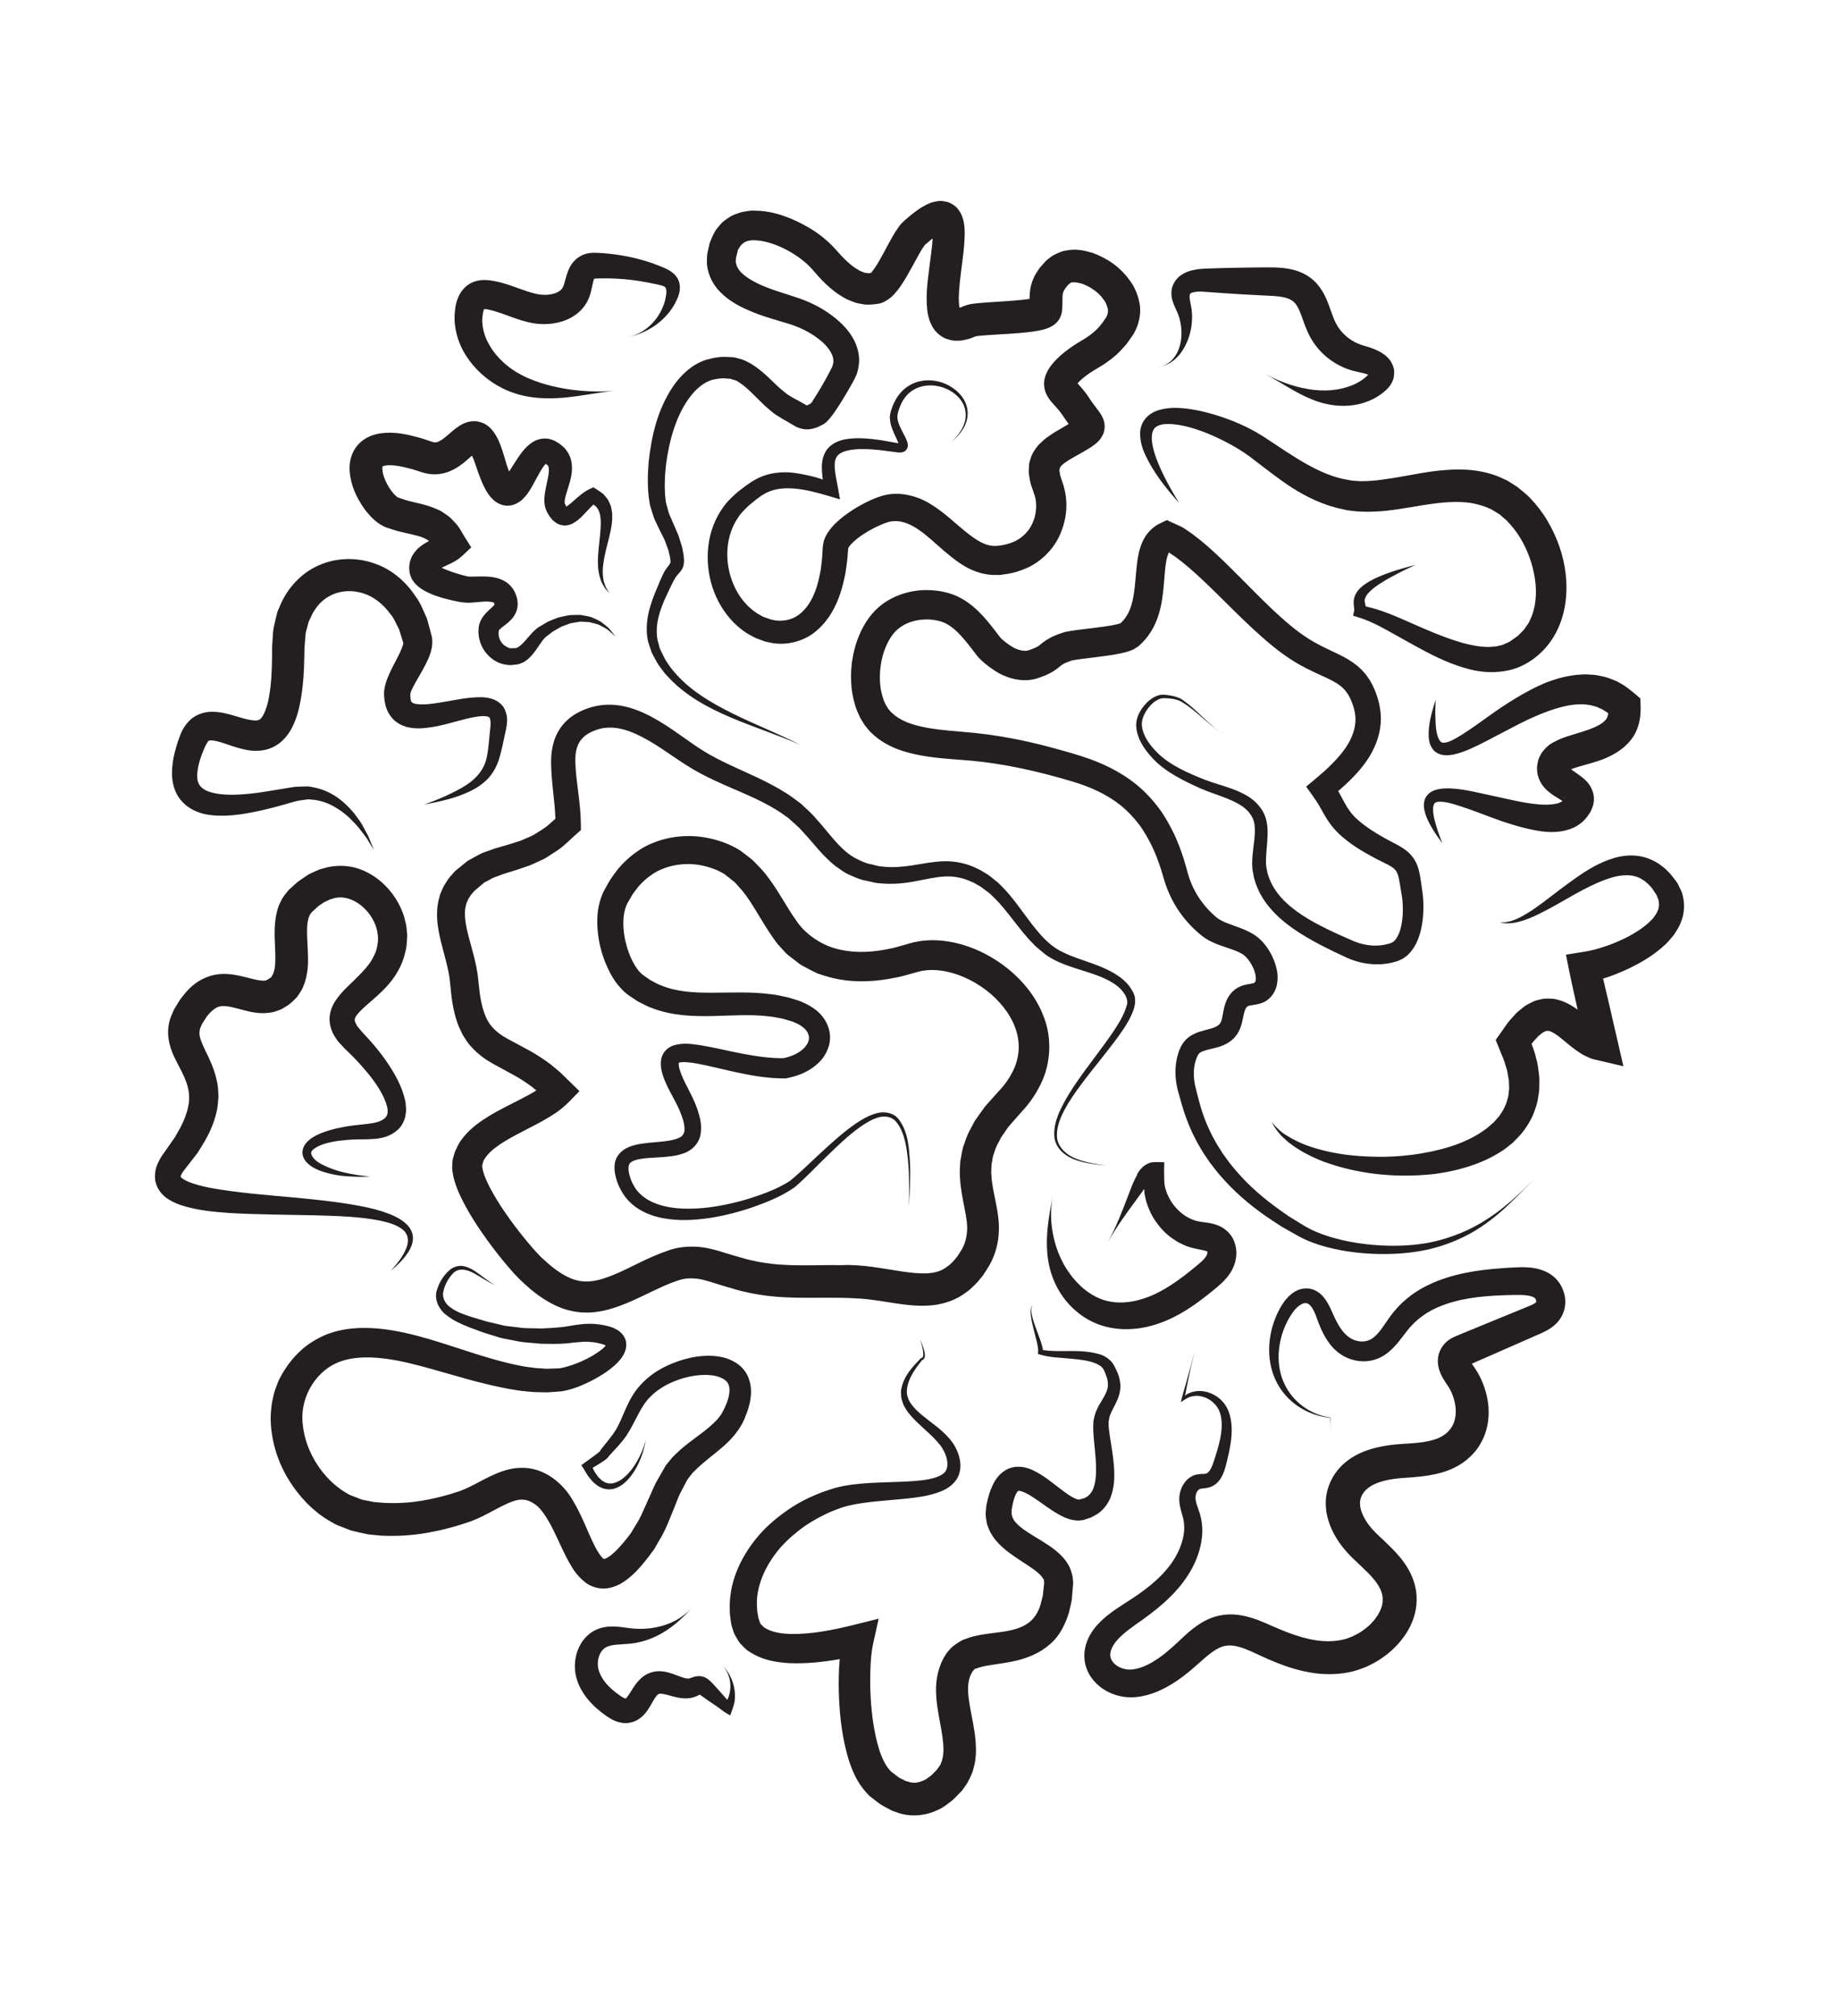
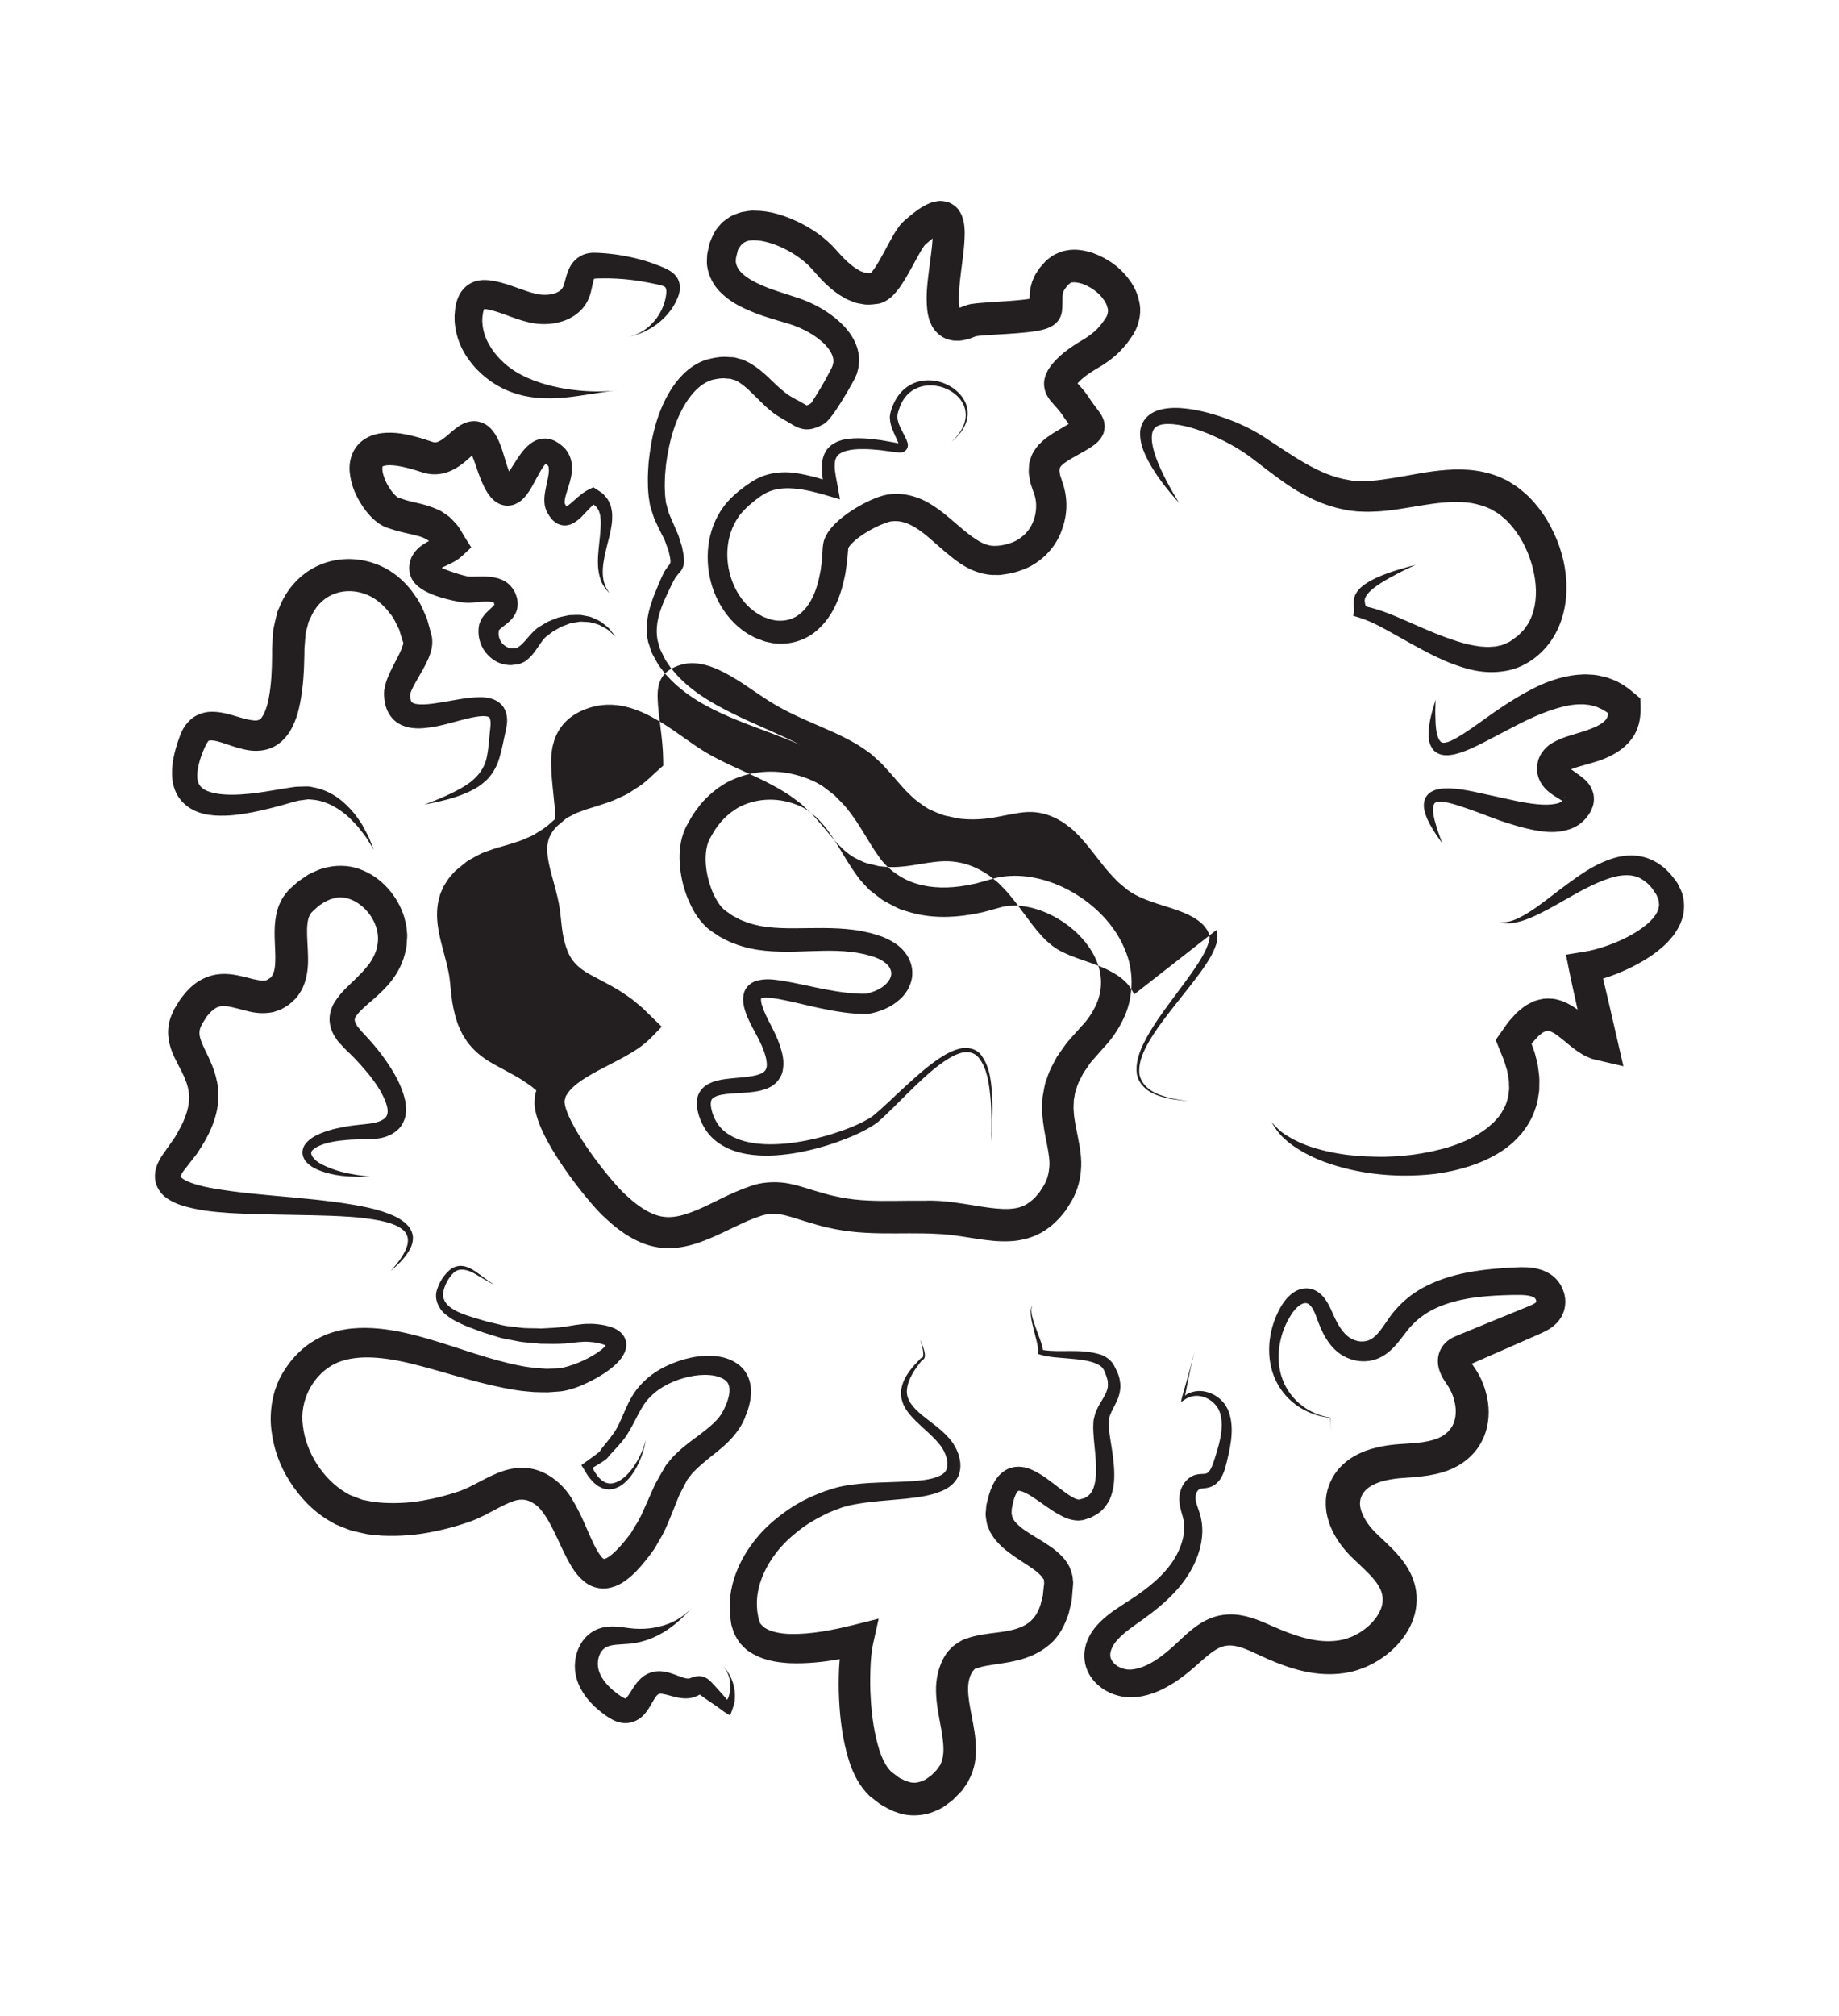
<svg xmlns="http://www.w3.org/2000/svg" id="Layer_1" version="1.1" viewBox="0 0 901.16 987.48">
  <g id="Shape_17">
-     <path d="M545.91,668.76c-1.16-2.49-4.34-4.74-6.8-5.44-9.93-3-19.37-.75-28.06-2.18-.09-.78-.24-1.49-.44-2.16-.27-1.01-.6-1.97-.93-2.92l-2.07-5.63c-.67-1.87-1.33-3.74-1.8-5.67-.22-.96-.39-1.93-.42-2.92.01-.97.14-2,.87-2.74-.34.37-.71.73-.84,1.24-.25.47-.23.99-.33,1.49-.07,1.02,0,2.03.13,3.04.28,2.01.74,3.97,1.23,5.92l1.48,5.8c.23.96.46,1.92.6,2.86.19.95.23,1.88.17,2.63l-.08.99.93.29c4.94,1.51,9.76,1.49,14.48,1.98,4.66.42,9.48.87,13.26,2.53,1.95.97,2.95,1.61,3.83,3.48.77,1.97,1.72,3.93,1.74,5.8.46,3.78-1.75,6.66-4.55,11.43-.6,1.32-1.47,2.99-1.73,4.12l-.44,1.74-.22.87c.05-.36-.1.61-.08.56v.13l-.03.26-.03.53c-.22,2.88.05,5.29.21,7.78.43,4.85,1.03,9.49,1.11,13.96.1,4.42-.37,8.78-1.91,11.69-.79,1.29-1.9,2.53-2.92,2.95-.24.12-.46.27-.67.45l-1.69.48c-1.64.46-1,.31-1.58.26-.8-.06-2.62-.93-4.28-2.02-1.73-1.11-3.51-2.49-5.36-3.9-3.79-2.81-7.43-6.06-13-8.62-2.65-1.19-6.94-2.41-11.52-.56-4.45,2.02-6.54,5.57-7.83,8.27-.68,1.45-1.16,2.76-1.61,4.19-.45,1.47-.81,2.85-1.03,3.92l-.2.87-.1.44c-.1.54-.07.51-.11.79l-.22,2.53c-.25,1.67.13,3.46.42,5.21.25,1.77,1.14,3.31,1.78,4.93.84,1.41,1.76,2.83,2.75,4.04,2.02,2.34,4.19,4.26,6.32,5.84,4.25,3.22,8.46,5.61,11.88,8.09,1.77,1.22,3.12,2.47,4.13,3.59.44.51.75,1.1.94,1.37.07-.08.27-.1.3,1.13l.08.87-.17,1.49-.34,3.13c-.07,2.18-.89,3.88-1.25,5.84-2.31,7.47-6.88,10.95-15.01,12.69-3.99.91-8.58,1.17-13.79,2.06-2.62.46-5.46,1.04-8.65,2.34-.66.19-1.76.79-2.79,1.45-1.02.65-2.01,1.36-2.93,2.1-.69.61-.89.93-1.36,1.41l-.61.66-.3.33c-1.49,1.91-.46.61-.81,1.07l-.08.13-.15.27c-3.68,5.55-4.9,12.38-4.75,18.04.12,5.75,1.16,10.8,2,15.48.87,4.66,1.63,8.99,1.63,12.73.04.95,0,1.85-.14,2.66-.06.86-.19,1.67-.44,2.37l-.28,1.11-.33.68c-.09.22-.16.45-.21.7-.14.32-.64.93-.94,1.38l-1.01,1.41-.09.09-.49.48-1.94,1.96c-1.36.91-2.66,2.21-4,2.58-2.63,1.19-5.01,1.56-7.98.39-.77-.1-1.36-.53-2-.85-.7-.43-1.16-.37-2.13-1.11l-2.84-2.16-.71-.54-.22-.17-.65-.75c-1.89-2.05-3.7-5.69-4.98-9.61-2.51-8.02-3.83-17.08-4.29-26.12-.28-4.53-.26-9.08-.11-13.57.12-4.44.54-9.07,1.34-12.63l2.7-12.13-11.71,2.93c-10.56,2.64-21.38,4.76-31.42,4.56-4.93-.1-9.68-1.06-12.46-2.89-.85-.37-1.08-1.03-1.76-1.44-.06-.19-.15-.33-.3-.44-.08-.06-.17-.11-.27-.16-.11-.14-.23-.61-.34-.9l-.68-1.98-.03-.18-.13-.86c-.13-1.15-.51-2.28-.47-3.45-.89-9.32,2.98-19.02,9.08-27.1,3.03-4.1,6.85-7.68,10.91-10.92,4.03-3.24,8.69-6.01,13.26-8.2,2.13-1.14,4.93-2.13,7.54-3.15,2-.71,4.76-1.4,7.3-1.86,5.23-.98,10.76-1.47,16.36-1.96,5.61-.51,11.34-.9,17.21-1.98,2.94-.57,5.94-1.28,8.98-2.61,2.96-1.26,6.34-3.55,8.02-7.33.72-1.85,1.07-3.81.94-5.57.03-.89-.2-1.81-.33-2.7-.16-.88-.37-1.41-.55-2.13-1.15-3.35-2.81-6.07-4.91-8.34-4.1-4.58-8.96-7.65-13.14-11.13-4.04-3.42-7.97-7.52-7.21-12.7.54-5.08,3.94-9.85,7.39-14.14.5-.17.94-.52,1.13-.99.23-.53.24-1.03.25-1.51-.04-.95-.26-1.83-.5-2.71-.26-.86-.55-1.71-.88-2.54l-.49-1.24c-.07-.16-.2-.51-.2-.51.12.13.25.35.37.52-.12-.2-.17-.39-.35-.59-.17.16.04.42.06.62l.36,1.28c.24.85.44,1.72.61,2.58.14.86.26,1.74.22,2.57-.04.4-.11.8-.28,1.09-.16.29-.4.37-.68.43l-.22.05-.11.12c-3.91,4.07-8.14,8.44-9.4,14.63-.47,1.51-.15,3.12-.08,4.71.44,1.47.78,3.14,1.63,4.41,1.42,2.83,3.56,4.91,5.57,7.02,4.14,4.04,8.56,7.52,11.71,11.57,1.63,1.95,2.65,4.27,3.24,6.27.12.65.34,1.47.37,1.98,0,.51.13.98.05,1.51.02,1.07-.3,1.92-.62,2.69-1.45,2.92-6.92,4.35-12.07,4.92-5.3.61-10.87.76-16.51.94-5.66.19-11.41.37-17.35,1.14-3.04.42-5.82.87-9.22,1.87-2.7.9-5.3,1.63-8.28,2.95-5.78,2.35-11.02,5.26-15.98,8.9-4.92,3.61-9.61,7.68-13.53,12.54-3.95,4.82-7.32,10.24-9.69,16.23-2.39,5.96-3.68,12.57-3.37,19.2-.07,1.66.31,3.29.47,4.94l.17,1.23.09.62.28,1.02.08.25.64,2.01c.13.37.16.6.37,1.08l.85,1.62c.6,1.07,1.25,2.13,1.94,3.13,1.44,1.42,2.85,3.17,4.52,4.13,6.65,4.44,13.5,5.32,19.73,5.73,8.6.35,16.76-.56,24.71-1.97-.13,1.46-.23,2.91-.31,4.38-.21,5.05-.26,10.05,0,15.05.46,10,1.71,20,4.81,30.19,1.71,5.08,3.81,10.36,8.25,15.42l1.74,1.85.11.11.54.44.18.14.35.27.71.54,2.82,2.18c.91.72,2.71,1.64,4.06,2.4,1.47.79,2.92,1.6,4.52,1.99,5.91,2.43,13.88,2,19.8-.9,3.22-1.24,5.51-3.34,7.99-5.21l3.11-3.15.77-.8.19-.2.1-.1.53-.68.26-.37,1.03-1.47c.36-.54.65-.86,1.07-1.59l1.29-2.56c.4-.86.83-1.76,1.14-2.6l.65-2.36c.48-1.59.72-3.14.84-4.67.22-1.57.26-3.05.21-4.48-.07-5.82-1.13-10.9-2.01-15.6-.91-4.67-1.75-9.02-1.84-12.83-.08-3.81.57-6.81,2.17-9.32l.32-.36c.37-.37.89-1.04,1.12-1.17.09.1.12.17.12.2.02-.03.1-.08.4-.16,1.25-.53,3.09-1,5.17-1.37,4.2-.77,9.17-1.22,14.5-2.51,5.28-1.26,11.17-3.52,16.05-7.77,5.1-4.19,7.81-10.16,9.54-15.58.55-2.72,1.53-5.56,1.58-8.19l.34-4,.16-2v-.12c0-.47.05.88-.01-1.09l-.03-.22-.05-.44-.1-.89c.08-.67-.7-3.64-1.66-5.72-.97-1.79-1.96-3.2-3.07-4.45-2.2-2.4-4.51-4.21-6.67-5.66-4.36-2.98-8.51-5.19-11.95-7.58-3.44-2.38-5.93-4.86-6.36-7.1-.06-.6-.38-1.14-.22-1.87.07-.83-.1-1.05.23-2.46.21-1.28.45-2.22.67-3.05.22-.86.54-1.82.85-2.54.62-1.62,1.39-2.32,1.39-2.32-.1-.03.71-.29,2.35.39,3.19,1.24,7.03,4.07,10.92,6.81,1.98,1.39,4.05,2.8,6.4,4.15,2.41,1.27,4.91,2.76,8.91,3.1.95.11,2.08-.01,3.16-.18l.66-.16.11-.04.21-.07.43-.14.85-.28,1.73-.59c.83-.41,1.65-.85,2.45-1.32,3.23-1.85,5.2-4.55,6.69-7.42,2.56-5.83,2.43-11.35,2.12-16.38-.39-5.06-1.25-9.86-1.97-14.47-.32-2.25-.69-4.59-.66-6.48v-.55s-.01-.07-.01-.07l.1-.57.32-1.77c.21-1.21.67-1.63.91-2.53.88-1.87,2.16-4.03,3.21-6.6,1.02-2.57,1.61-5.8,1.02-8.59-.35-2.97-1.67-5.25-2.83-7.63l-.03-.04ZM511.31,773.36s-.01-.02-.02-.03c-.03.03-.03.08.02.03ZM824.6,438.62c-.48-2.26-1.67-4.05-2.57-6.03-1.12-1.71-2.42-3.19-3.65-4.76-1.87-1.95-2.12-2.25-4.26-3.88-1.79-1.39-3.57-2.31-5.48-3.15-3.84-1.63-8.13-2.12-12.03-1.71-3.93.39-7.5,1.56-10.79,2.97-6.61,2.82-12.15,6.81-17.54,10.72s-10.47,8.08-15.78,11.81c-2.67,1.84-5.39,3.57-8.27,4.99-2.88,1.38-6.02,2.41-9.32,2.09,3.18.93,6.7.5,9.94-.39,3.28-.88,6.37-2.26,9.38-3.73,6.03-2.94,11.72-6.36,17.4-9.55,5.67-3.18,11.45-6.07,17.15-7.92,5.72-1.89,11.32-2.08,15.4.29,1.02.59,2.09,1.31,2.8,2.02.52.27,2.48,2.43,2.76,2.9.67,1.08,1.49,2.12,2.09,3.16.25,1.06.97,2.07,1.01,3.05.02.95.33,1.88-.03,2.77,0,.89-.52,1.81-.94,2.73-.37.93-1.32,1.85-1.89,2.81-.97.88-1.74,1.84-2.8,2.7-4.12,3.53-9.42,6.49-14.95,8.82-2.77,1.17-5.63,2.21-8.5,3.04-2.87.92-5.75,1.47-8.42,1.9l-7.95,1.28,1.53,7.64c1.29,6.44,2.79,12.85,4.19,19.27-2.04-1.49-4.52-3.02-7.54-4.21-1.75-.45-3.29-1.13-5.28-1.15-1.93-.13-3.85-.12-5.68.41-.91.22-1.87.44-2.72.74l-2.3,1.14c-.75.4-1.53.8-2.23,1.23l-1.77,1.4c-1.13.95-2.43,1.9-3.23,2.91l-2.7,3.01c-.9,1.01-1.5,2.04-2.26,3.06l-2.16,3.07-2.27,3.23,1.72,4.28c1.18,2.92,2.53,5.83,3.26,8.75.54,1.46.84,2.91,1.04,4.36.31,1.46.52,2.9.48,4.3l.09,2.13-.24,2.04c-.06,1.4-.41,2.7-.83,3.99-.69,2.63-2.11,5-3.7,7.32-.9,1.1-1.88,2.17-2.86,3.24-1.17.94-2.2,2.01-3.42,2.93-2.45,1.85-5.14,3.53-8.03,4.97-2.89,1.44-5.97,2.66-9.13,3.71-3.17,1.04-6.44,1.86-9.75,2.6-3.33.64-6.68,1.29-10.09,1.69-3.4.4-6.84.73-10.29.82-3.45.18-6.91.12-10.36-.03-3.47-.09-6.92-.39-10.37-.78-3.44-.43-6.86-1.04-10.25-1.79-3.37-.81-6.72-1.72-9.98-2.93-3.22-1.26-6.4-2.71-9.33-4.57-3.06-1.73-5.55-4.18-7.88-6.94,1.71,3.06,3.86,6.15,6.67,8.51,2.65,2.55,5.79,4.49,8.95,6.36,3.22,1.77,6.55,3.32,9.99,4.64,3.45,1.24,6.96,2.35,10.53,3.25,14.27,3.62,29.22,4.45,44.17,2.75,3.73-.55,7.46-1.21,11.18-2.15,3.71-.95,7.41-2.11,11.05-3.61,3.64-1.49,7.21-3.35,10.65-5.6,1.73-1.1,3.32-2.52,4.96-3.8,1.52-1.48,3.05-3,4.46-4.63,2.68-3.42,5.1-7.23,6.49-11.48.77-2.1,1.39-4.24,1.65-6.43.17-1.09.37-2.18.49-3.27l.05-3.23c.11-2.19-.08-4.29-.41-6.35-.22-2.11-.58-4.16-1.16-6.09-.53-2.45-1.35-4.73-2.23-6.97.37-.53.73-1.06,1.13-1.47l1.77-1.92c.58-.75,1.17-1.02,1.72-1.51l.82-.69.71-.32c.23-.11.44-.24.66-.38.19-.05.34,0,.5-.06.3-.19.6-.07.88-.06.26-.14.76.28,1.16.26.53.27,1.08.52,1.7.87.68.5,1.3.8,2.06,1.42,1.47,1.1,3.02,2.43,4.8,3.9.88.72,1.78,1.45,2.83,2.22.96.75,2.06,1.52,3.3,2.28,1.09.77,2.6,1.47,4.06,2.12,1.39.69,3.41,1.07,5.11,1.47l11.79,2.76-2.77-12.02-4.49-19.49c-.91-3.8-1.79-7.6-2.69-11.4,4.32-1.33,8.38-2.98,12.44-4.87,6.41-3.09,12.68-6.73,18.3-12.09,1.4-1.33,2.67-2.99,3.96-4.48,1.11-1.85,2.39-3.47,3.19-5.61,1.85-4.07,2.33-9.2,1.12-13.64l.03.04ZM222,567.29h0c.03-.14.04-.19,0,0ZM555.72,487.04c-.34-1.16-.69-1.36-1.04-2.09-1.35-2.45-3.34-4.46-5.47-6.13-8.78-6.5-19.19-8.04-27.75-12.2-8.54-3.7-14.25-11.9-20.13-19.79-3.03-4.05-5.87-8.12-9.75-12.04-.96-.94-1.93-2.05-2.9-2.85l-2.93-2.33c-.6-.44-.72-.66-1.72-1.29l-1.72-1.06c-1.13-.73-2.31-1.39-3.57-1.95-4.89-2.43-10.64-3.68-16.15-3.53-5.5.17-10.59,1.27-15.4,2-4.82.75-9.4,1.12-13.89.7-1.12-.17-2.76-.2-3.46-.48l-3.27-.81c-2.27-.35-4.21-1.35-6.18-2.29-7.99-3.69-13.1-11.75-20.23-19.7-1.8-2.12-3.63-3.88-5.45-5.52l-1.37-1.28-.68-.64c-.63-.54-.64-.5-.99-.77l-3.23-2.4c-4.35-3.13-8.95-5.61-13.53-7.95-9.29-4.59-18.29-8.13-26.79-12.88-8.1-4.45-15.81-11.02-24.82-16.41-4.51-2.7-9.37-5.22-14.89-6.8-5.51-1.57-11.64-2.09-18.02-.38-5.22,1.38-11.44,4.31-15.5,9.97-4.14,5.68-4.9,12.37-4.84,17.79.19,9.94,1.87,18.64,2.11,27.04-2.03,1.8-3.99,3.72-6.23,5.14l-4.33,2.71c-1.48.85-3.14,1.4-4.68,2.12-1.51.75-3.28,1.26-5,1.8-1.68.55-3.46,1.1-5.41,1.64-1.89.55-3.74,1.03-5.83,1.81-2.08.81-3.94,1.19-6.27,2.53l-3.32,1.8c-1.08.61-2.3,1.26-2.91,1.86l-4.52,3.68-.14.11-.67.6-.3.34-.61.68-1.2,1.38c-.83.87-1.5,1.97-2.19,3.04-.72,1.04-1.34,2.15-1.83,3.36-.55,1.18-1.06,2.36-1.36,3.62-1.49,4.98-1.4,10.02-.79,14.4.61,4.42,1.7,8.39,2.69,12.14,1,3.74,1.95,7.34,2.61,10.74l.4,2.36.31,2.84.62,5.91c.49,4.15,1.28,8.41,2.74,12.72.61,2.14,1.78,4.31,2.76,6.42,1.31,2.06,2.53,4.17,4.26,5.94,3.24,3.68,7.25,6.44,10.85,8.43l10.21,5.55c3.2,1.75,6.05,3.71,8.85,5.76l1.94,1.63c-4.7,2.95-10.59,5.69-16.27,8.68-4.29,2.27-8.73,4.7-13.09,8.06-2.17,1.7-4.34,3.65-6.29,6.06-.96,1.35-1.89,2.28-2.79,4.19-.44.87-.86,1.75-1.25,2.63-.47,1.02-.41,1.25-.64,1.92l-.49,1.68c-.06.29-.22,1.01-.22,1.01l-.03.37-.06.75-.08,1.51c-.16,2.19.32,3.42.53,5.16.68,2.98,1.64,5.57,2.68,7.99,2.12,4.81,4.59,9.1,7.17,13.28,5.25,8.27,10.95,15.93,17.28,23.34,1.48,1.74,3.52,4.01,5.04,5.52,2,1.91,3.7,3.5,5.71,5.2,3.94,3.29,8.41,6.36,13.68,8.62,5.24,2.28,11.56,3.28,17.37,2.63,5.83-.6,10.99-2.38,15.68-4.27,9.2-3.81,17.68-8.72,25.04-11.09,3.85-1.45,6.81-1.36,10.33-.99,3.45.52,7.86,2.1,12.52,3.51l6.75,1.97c2.53.73,4.99,1.15,7.49,1.72,4.98.96,10.02,1.55,14.95,1.8,9.83.57,19.48.12,28.24.3,2.14,0,4.45.11,6.81.25l3.5.18,3,.3c4.32.49,8.81,1.28,13.59,2,4.78.69,9.9,1.37,15.55,1.1,5.59-.22,11.96-1.81,17.17-5.26,1.26-.91,2.52-1.71,3.73-2.77,1.17-1.08,2.46-2.28,3.46-3.35l2.26-2.71.57-.71.29-.45.58-.9,1.15-1.81c3.17-4.69,5.21-10.82,5.64-16.67.55-5.97-.51-11.36-1.42-16.02-.93-4.74-1.91-8.95-2.09-12.82-.27-2,.03-3.8.02-5.69.48-1.79.42-3.66,1.21-5.4.56-1.78,1.16-3.56,2.19-5.27l1.33-2.61,1.66-2.36,1.61-2.39c.62-.83,1.51-1.75,2.25-2.62l4.52-5.14c3.65-3.83,6.82-8.38,9.27-13.4,5.08-10.02,5.66-22.77,1.55-33.12-3.96-10.45-11.16-18.76-19.49-25.02-8.4-6.22-18.15-10.67-28.98-12.09-2.71-.32-5.47-.48-8.29-.31-1.39.07-2.8.17-4.42.48l-2.28.41-1.7.45-6.73,1.9c-2.08.67-4.2.9-6.3,1.38-8.4,1.5-16.87,1.51-24.39-.79-6.83-1.99-14.27-6.89-18.62-13.42-4.94-6.77-9.13-15.53-15.67-23.59-1.74-2.07-3.87-4.17-5.85-6.18-.95-.8-1.85-1.45-2.78-2.18l-3.25-2.47c-4.86-3.04-9.97-4.88-15.25-6.01-10.48-2.24-22.07-.98-31.94,4.41-4.84,2.8-9.11,6.44-12.63,10.61-1.65,2.12-3.58,4.74-4.73,6.78l-1.7,3.08-.43.77-.39.74-.22.53-.87,2.15c-2.02,5.77-2.11,11.36-1.64,16.66.54,5.31,1.79,10.39,3.76,15.28,2.11,4.9,4.36,9.53,9.05,14.01,2.2,2.07,4.38,3.17,6.59,4.75,2.39,1.16,4.67,2.6,7.2,3.4,9.98,3.9,20.35,4.09,29.85,3.92,9.52-.23,18.66-.91,27.25.15,2.23.18,4.14.63,6.12.99.95.13,2.19.6,3.27.88l1.68.49c.13.04.56.17.62.18l.61.26c3.48,1.33,6.42,3.54,7.15,5.88.94,2.2.1,4.83-2.35,7.15-2.31,2.25-5.88,3.82-9.69,4.65-6.43.11-13.14-.86-19.86-2.13-6.92-1.29-13.81-3.05-21.25-4.27-3.83-.42-7.46-1.37-12.88.15-1.38.52-2.99,1.35-4.2,2.88-1.27,1.46-1.8,3.34-1.94,4.75-.25,2.94.33,5.18.97,7.12,1.29,3.94,3.16,7.34,4.86,10.5,1.61,3.01,3.24,6.06,4.29,9.1,1.11,2.98,1.73,6.15,1.28,8.11-.29.89-.65,1.5-1.43,2.14-.77.64-2.13,1.13-3.54,1.53-2.96.76-6.44,1.04-10.04,1.35-3.62.37-7.38.55-11.6,2.07-2.06.8-4.45,2.16-6.01,4.6-1.61,2.5-1.66,5.15-1.47,7.44.61,4.39,2.08,7.91,4.37,11.44,4.65,7.02,12.7,10.52,20.12,11.72,7.56,1.3,15.07.8,22.36-.27,7.29-1.16,14.41-3.01,21.34-5.42,6.94-2.51,13.63-5.13,20.08-9.64,5.69-4.91,10.51-10.11,15.71-15.15,5.15-5.01,10.32-10.02,16.07-14.14,2.87-2.02,5.89-3.9,9.13-4.86,3.2-.95,6.71-.43,8.83,2.23,4.29,5.27,5.14,12.91,5.84,19.88.59,7.13.52,14.33.28,21.52.53-7.17.89-14.37.59-21.58-.49-7.09-.8-14.72-5.39-20.97-2.3-3.25-7.03-4.22-10.68-3.19-3.73.95-7.01,2.81-10.07,4.84-6.11,4.13-11.49,9.04-16.83,13.93-5.31,4.85-10.51,10.09-15.88,14.44-5.51,3.61-12.43,6.24-19.08,8.37-6.74,2.13-13.67,3.7-20.62,4.59-6.93.82-13.98,1.02-20.56-.33-6.54-1.29-12.61-4.35-15.82-9.6-1.57-2.48-2.75-5.82-3-8.55-.11-2.78.51-3.56,3.12-4.59,2.61-.89,6.13-1.1,9.65-1.31,3.56-.22,7.3-.34,11.35-1.23,2.04-.53,4.2-1.12,6.35-2.65,2.16-1.47,3.93-3.96,4.64-6.54,1.18-5.14-.08-9.24-1.26-12.96-1.25-3.76-2.96-7.08-4.66-10.41-1.65-3.17-3.14-6.13-4.03-9.03-.51-1.44-.62-2.82-.55-3.45.03-.06.04-.1.05-.14.04-.02.1-.04.2-.11,1.57-.51,5.29-.17,8.48.42,6.71,1.22,13.71,3.13,20.87,4.61,7.17,1.48,14.56,2.75,22.38,2.71h.4l.46-.09c5.18-1.01,10.57-2.91,15.1-7.02,2.29-1.95,4.21-4.71,5.33-7.9,1.19-3.18,1.16-7-.02-10.21-2.35-6.69-7.99-10.16-12.95-12.26l-.96-.41-1.09-.35-1.67-.52c-1.17-.33-2.1-.74-3.46-1.01-2.59-.58-5.23-1.19-7.67-1.44-19.82-2.61-38.97,2.02-54.1-4.36-1.94-.61-3.58-1.79-5.39-2.65-1.52-1.18-3.53-2.29-4.66-3.49-2.06-1.99-4.24-5.85-5.63-9.53-2.85-7.51-3.84-16.58-1.53-22.94l.48-1.1.1-.26.03-.06.44-.76,1.76-3.05c1.21-2.01,2.23-3.08,3.42-4.68,2.62-2.97,5.63-5.4,8.95-7.27,6.72-3.48,14.84-4.53,22.6-2.8,3.84.83,7.61,2.28,10.64,4.21l4.97,3.95,3.64,4.07c5.25,6.44,9.15,14.69,15.06,23.07.77,1.04,1.46,2.1,2.3,3.13l2.78,3.05,1.41,1.51.18.19.67.56.35.27.69.53,2.77,2.13c1.01.71,1.66,1.42,2.95,2.13l3.87,2.07c1.3.66,2.61,1.35,3.92,1.95l3.86,1.21c10.34,3.22,21.09,3.09,31.08,1.38,2.47-.53,5.03-.85,7.43-1.58l6.82-1.88,1.7-.44,1.18-.16c.69-.14,1.6-.2,2.56-.24,1.85-.11,3.77.01,5.7.25,7.73,1.02,15.52,4.53,22.01,9.44s11.81,11.39,14.41,18.48c2.65,7.09,2.26,14.57-1.13,21.35-1.69,3.38-3.92,6.67-6.78,9.61l-4.83,5.41c-.79.91-1.55,1.68-2.35,2.71l-2.42,3.38-2.38,3.41-1.92,3.63c-1.37,2.35-2.35,4.98-3.22,7.68-1.08,2.61-1.26,5.53-1.86,8.29-.11,2.78-.44,5.67-.13,8.32.65,10.92,4.24,19.82,3.36,26.64-.33,3.43-1.27,6.53-3.39,9.61l-1.27,2.01-2.27,2.69-1.65,1.5c-.55.49-1.31.92-1.93,1.41-10.11,7.17-31.17-2.21-50.6-1.33-9.93-.13-19.02.35-27.86-.11-4.41-.2-8.68-.68-12.86-1.46-2.05-.47-4.21-.81-6.17-1.36l-6.7-1.91c-4.28-1.22-8.67-2.92-14.47-3.85-5.68-.82-12.36-.35-17.32,1.58-10.45,3.56-18.22,8.41-26.36,11.75-3.98,1.65-7.81,2.89-11.31,3.26-3.5.38-6.71-.09-10.03-1.48-3.31-1.4-6.66-3.56-9.87-6.23-1.56-1.3-3.27-2.89-4.65-4.17-1.78-1.77-2.84-2.98-4.41-4.77-5.82-6.72-11.31-14.02-16.1-21.45-2.34-3.73-4.53-7.53-6.2-11.25-.81-1.85-1.45-3.66-1.83-5.23-.02-.58-.39-1.63-.22-1.79v-.25l-.03-.13v-.02l.32-1.15c.16-.44.32-1.41.47-1.41.15-.16.26-.32.35-.5,0-.27.75-1.06,1.12-1.64.99-1.25,2.31-2.49,3.83-3.69,3.07-2.4,6.86-4.58,10.85-6.71,4-2.14,8.24-4.21,12.59-6.61,4.33-2.47,8.87-5.12,13.18-9.55l4.94-5.08-4.89-4.77-4.54-4.43-4.9-4.08c-3.42-2.5-6.97-4.86-10.56-6.8l-10.16-5.45c-3.15-1.71-5.55-3.47-7.42-5.56-1.94-2.01-3.25-4.6-4.31-7.61-1.03-3-1.72-6.38-2.15-9.9l-.62-5.63-.34-2.93-.57-3.35c-.83-4.19-1.9-8.06-2.92-11.78-2.09-7.38-3.65-14.17-2.13-19.09.11-.65.4-1.23.67-1.82.21-.61.53-1.19.94-1.75.37-.57.67-1.17,1.2-1.69l.7-.83.35-.42.09-.11,4.29-3.62c.79-.77,1.38-.91,1.99-1.24l1.82-.96c.99-.73,2.97-1.25,4.48-1.88,1.53-.63,3.43-1.18,5.25-1.74,1.78-.53,3.71-1.15,5.7-1.84,1.96-.66,3.92-1.27,5.9-2.25,1.95-.94,3.98-1.71,5.86-2.81l5.49-3.56c3.61-2.43,6.49-5.6,9.72-8.4l1.79-1.55-.03-2.82c-.1-10.8-2.43-20.99-2.7-29.97-.38-9.3,2.81-14.14,11.81-16.75,3.34-.9,7.56-.88,11.65.24,4.13,1.09,8.29,3.08,12.37,5.43,8.24,4.68,15.94,11.06,25.43,16.11,9.04,4.83,18.74,8.47,27.43,12.58,4.34,2.11,8.59,4.32,12.4,6.96l2.82,2.01c.15.1.66.49.51.35l.69.63,1.39,1.25,2.78,2.5c.86.84,1.57,1.68,2.36,2.52,3.09,3.24,6.33,7.35,9.86,11.13,1.89,1.86,3.81,3.8,5.97,5.49,2.35,1.51,4.45,3.43,7.13,4.38,2.56,1.18,5.13,2.34,7.86,2.76l4.03.9c1.72.4,2.62.3,3.97.48,5.5.41,10.99-.12,16.04-1.09,5.07-.94,9.82-2.08,14.35-2.35,4.51-.24,8.82.57,12.94,2.43,1.04.41,2.06.94,3.04,1.54l1.5.85c.1-.02.89.64,1.3.92l3,2.24c.97.75,1.64,1.56,2.48,2.34,3.25,3.06,6.34,7.08,9.38,10.94,3.11,3.92,6.12,8.02,9.88,11.69,1.69,1.96,3.96,3.49,5.93,5.22,1.31.89,2.04,1.42,3.37,2.13,1.24.68,2.48,1.3,3.67,1.79,9.54,4.15,19.74,5.5,27.33,10.89,3.56,2.5,6.9,6.86,5.42,10.46-1.22,4.34-3.9,8.65-6.63,12.74-5.59,8.23-11.96,16.07-17.71,24.4-2.86,4.17-5.59,8.48-7.81,13.08-2.16,4.56-3.94,9.71-3.06,14.96,1.15,5.32,5.88,8.77,10.59,10.29,4.79,1.65,9.81,2.19,14.78,2.64-4.95-.65-9.93-1.41-14.56-3.21-4.6-1.7-8.78-5.18-9.6-9.95-.6-4.77,1.22-9.58,3.5-13.92,2.33-4.37,5.17-8.48,8.16-12.48,5.95-8.04,12.51-15.66,18.49-23.89,2.92-4.17,5.89-8.4,7.57-13.71.31-1.37.65-2.79.43-4.65-.03-.95-.31-1.3-.46-1.98l-.02.02ZM365.09,694.11l1.28-3.3c.69-2.21,1.31-4.46,1.53-6.97.31-2.44.1-5.22-.72-7.93-.82-2.71-2.52-5.35-4.7-7.15-4.41-3.62-9.45-4.57-13.92-4.76-4.55-.17-8.88.51-13.04,1.64-8.23,2.36-16.14,6.3-22.08,13.11-6.07,6.75-7.91,15.22-11.57,21.34-1.7,2.93-4.47,6.06-6.88,9.13-.56.67-1.03,1.72-1.64,2.09-.57.43-1.12.93-2.02,1.55l-4.82,3.49-1.64,1.19.93,1.43c1.12,1.73,1.92,3.57,3.38,5.14.68.8,1.27,1.64,2.17,2.3.85.68,1.6,1.44,2.69,1.86l1.52.71c.55.13,1.13.22,1.69.31,1.12.31,2.27-.03,3.38-.12,2.15-.59,4.04-1.67,5.55-3.07,1.55-1.36,2.85-2.92,3.95-4.57,1.14-1.63,2.08-3.38,2.91-5.15,1.65-3.56,2.82-7.31,3.38-11.13-.93,3.75-2.45,7.33-4.37,10.62-.97,1.64-2.03,3.23-3.25,4.65-1.18,1.45-2.53,2.77-4,3.83-1.45,1.1-3.08,1.79-4.67,2.12-.8-.04-1.61.2-2.35-.12l-1.12-.28-1.03-.62c-.73-.3-1.28-1-1.89-1.56-.65-.51-1.1-1.31-1.6-2.01-.72-.87-1.23-1.95-1.73-3.02l3.48-2.12c.77-.44,1.79-1.13,2.81-1.87,1.07-.71,1.45-1.58,2.21-2.35,2.65-2.97,5.4-5.57,7.96-9.28,4.75-7.17,6.97-14.68,12.08-19.43,4.79-4.84,11.76-8.03,18.66-9.57,3.48-.75,7.04-1.09,10.33-.78,3.29.25,6.28,1.34,7.86,2.87,3.06,2.63,1.67,9.18-2,15.67-2.76,4.8-9.09,9.23-15.53,14.03-1.66,1.33-3.25,2.51-4.98,4.05-1.68,1.61-3.8,3.48-4.83,4.91l-1.88,2.28c-.62.85-.23.34-.4.57l-.1.18-.21.35-.41.71-.82,1.42-3.25,5.7c-.97,1.89-1.69,3.73-2.55,5.6l-2.38,5.32c-1.46,3.17-2.64,6.35-4.95,9.8l-1.52,2.54-.76,1.27-.06.1-.42.55c-1.13,1.47-2.25,2.96-3.43,4.3-2.29,2.72-4.82,5.32-7.04,6.76-1.11.8-2,.99-2.28,1.05-.24-.03.12.09-.41-.22-1.09-.78-3.04-3.74-4.53-6.86-3.2-6.49-5.83-14.11-10.46-21.78-4.32-7.6-13.57-16.21-25.51-15.78-5.73.15-10.44,2.1-14.39,3.93-3.98,1.88-7.41,3.86-10.64,5.42-1.64.79-2.7,1.28-4.78,2.06l-5.05,1.59c-3.52,1.01-7.11,1.94-10.7,2.58-7.2,1.5-14.48,1.92-21.43,1.58l-5.13-.44c-1.44-.33-2.88-.62-4.34-.87-.66-.04-1.56-.35-2.5-.75l-2.74-1.06-1.37-.53-.65-.25h-.01l-2.07-1.19c-10.99-6.62-19.33-19.53-20.83-32.45-1.93-12.82,5.26-25.84,16.37-30.91,5.63-2.56,12.54-3.12,19.63-2.61,7.12.53,14.45,2.12,21.81,4.08,14.87,3.94,29.85,9.06,46.19,11.7,2.03.36,4.11.58,6.2.76,2.04.24,4.21.35,6.45.35l3.31.04,2.94-.21,2.94-.21c1.74-.17,2.64-.4,3.87-.68,4.49-1.14,8.34-2.85,12.15-4.81,3.78-2.01,7.41-4.23,10.9-7.31,1.71-1.62,3.52-3.29,4.94-6.48.65-1.59,1.15-4.01.22-6.42-.93-2.29-2.54-3.61-3.85-4.43-2.71-1.6-4.91-1.98-7.2-2.44-1.19-.2-2.29-.35-3.2-.42-.88-.13-2.3-.16-3.37-.13-2.39-.08-4.44.29-6.56.53l-5.75.93c-3.64.45-7.48.64-11.24.82-3.74-.21-7.68.07-11.29-.54l-5.54-.66c-1.85-.21-3.8-.84-5.7-1.24-1.84-.47-3.98-.87-5.57-1.4l-5.6-1.67c-3.63-1.14-7.24-2.38-10.13-4.36-2.95-1.9-4.79-4.76-4.16-8.07.62-3.33,2.61-6.99,5.1-9.38,2.64-2.46,6.65-1.58,9.99.31,3.39,1.83,6.64,4.18,10.23,5.75-3.43-1.92-6.34-4.51-9.64-6.73-1.67-1.07-3.47-2.1-5.59-2.52-2.12-.46-4.53.1-6.36,1.38-3.43,2.77-5.65,6.27-6.92,10.52-1.42,4.57,1.36,9.69,4.81,12.11,3.4,2.73,7.21,4.33,10.93,5.84l5.55,2.07c2.1.81,3.81,1.22,5.73,1.86,1.91.54,3.67,1.25,5.7,1.64l6.09,1.17c4.1.93,8.09.9,12.16,1.39,4.08.06,8.13.19,12.3-.14l5.94-.64c1.79-.11,3.65-.33,5.19-.16,2.81.09,6.61.87,8.4,1.79-.45.57-1.24,1.4-2.14,2.1-5.17,4.02-12.56,7.31-18.96,8.8-.69.15-1.73.29-1.95.3l-2.95.1-2.94.1-2.58-.17c-1.68-.06-3.43-.2-5.29-.5-1.81-.22-3.63-.47-5.45-.88-14.6-2.86-29.22-8.54-44.52-13.04-7.73-2.23-15.74-4.23-24.28-5.06-8.47-.78-17.78-.51-26.7,3.24-4.38,1.96-8.59,4.53-12.06,7.85-3.62,3.38-6.22,6.8-8.86,11.28l-1.4,2.61c-.47.96-.96,2.37-1.41,3.55-1.05,2.54-1.42,4.8-1.95,7.14-.8,4.67-.97,9.4-.41,13.96,1.05,9.14,4.21,17.74,9.02,25.24,4.82,7.47,10.98,14.24,18.97,19l3.02,1.74.19.11c-.51-.22.91.43.82.38l.34.14.68.27,1.37.54,2.73,1.08c.86.37,1.81.73,3.09,1,2.37.58,4.76,1.13,7.16,1.62,2.25.29,4.39.43,6.6.64,8.71.41,17.25-.26,25.46-2,4.14-.77,8.19-1.85,12.22-3.04,2.09-.69,3.82-1.17,6.2-2.03,1.61-.59,4.16-1.7,6.05-2.66,7.53-3.82,14.06-7.94,18.53-7.91,2.18-.06,4.11.52,6.4,2.08.12.08.5.32.61.38l1.11.93c.67.62.72.75,1.23,1.28.94,1.12,1.88,2.34,2.77,3.77,3.67,5.66,6.43,12.87,10.28,20.36,2.13,3.75,4.03,7.91,9.23,11.92,2.62,1.99,7.02,3.31,10.68,2.66,3.6-.56,6.39-2.05,8.49-3.54,4.31-3.04,7.13-6.37,9.87-9.69,1.38-1.66,2.6-3.35,3.83-5.04l.46-.63.12-.16.43-.67.18-.32.73-1.28,1.47-2.57c2.04-3.18,3.76-7.35,5.42-11.42l2.24-5.56c.72-1.74,1.37-3.6,2.15-5.25l2.45-4.66.6-1.17.3-.59.15-.29.08-.15.03-.06,1.56-2.04c1.25-1.82,2.27-2.42,3.34-3.63,1.17-1.13,2.7-2.37,4.08-3.56,5.78-4.94,13.18-9.48,18.18-18.69l1.24-2.68-.05-.06ZM297.47,659.31c.11.1.09.14,0,0h0ZM141.92,435.41h0c.06-.07.08-.08,0,0ZM171.01,595.87c5.48.38,10.55,1.01,15.13,1.9,4.51.95,8.67,2.25,11.29,4.52,2.7,2.19,2.93,5.55,1.9,8.33-.94,2.79-2.46,5-3.68,6.74-1.28,1.7-2.33,2.98-3.08,3.81-.73.84-1.11,1.27-1.11,1.27,0,0,.43-.38,1.27-1.12.85-.72,2.06-1.85,3.59-3.41,1.46-1.61,3.31-3.61,4.79-6.59.74-1.47,1.32-3.3,1.23-5.38-.08-2.09-1.1-4.28-2.66-5.92-3.16-3.34-7.62-5.15-12.32-6.73-4.76-1.53-9.99-2.58-15.57-3.5-11.17-1.84-23.79-3-37.43-4.19-6.81-.62-13.88-1.29-21.06-2.25-7.07-1-14.7-2.06-20.8-4.52-1.44-.61-2.77-1.35-3.49-1.99-.77-.73-.53-.8-.49-.73,0,0,.22-.9.98-2.01.32-.55.84-1.16,1.32-1.77l2.03-2.62c1.27-1.64,2.55-3.28,3.84-4.94,1.28-1.94,2.53-4.04,3.78-6.09,2.36-4.21,4.34-8.64,5.56-13.73.66-2.48.82-5.24,1.01-7.89-.11-2.71-.18-5.47-.87-8.07-1.1-5.24-3.34-10.01-5.26-13.88-1.95-3.92-3.27-7.23-3.17-9.31.06-1.09.15-2.02.79-3.23l.18-.44.08-.22.04-.11s0-.01.02-.06l.7-1.11,1.8-2.85c1.77-2.25,4.1-4.34,6.03-4.8,1.95-.63,5.09-.14,9.28,1,4.1.95,9.66,3.25,17.38,1.65.93-.29,1.86-.61,2.78-.95l.68-.27.34-.14.95-.53.73-.45c1.03-.69,1.68-.84,3.62-2.63.81-.73,1.59-1.51,2.33-2.31.61-.77,1.06-1.52,1.58-2.3,1.1-1.56,1.66-3.15,2.27-4.76,2.11-6.48,1.63-11.83,1.49-16.55-.24-4.71-.56-9-.15-12.35.22-1.63.5-3.1,1.04-3.98.16-.57.53-.89.8-1.28l.19-.31.2-.18,1.26-1.15c.8-.7,1.76-1.7,2.43-2.14.63-.38,1.24-.77,1.83-1.19.53-.49,1.38-.7,2.06-1.08.71-.36,1.43-.73,2.16-.84,11.09-4.17,25.29,10.05,22.18,23.29-.3,2.19-1.84,5.56-3.69,8.24-2.02,2.79-4.69,5.48-7.57,8.3-2.89,2.86-6.26,5.64-9.33,10.32-1.51,2.27-2.82,5.6-2.73,9.13.13,3.39,1.4,6.48,2.87,8.55l1.09,1.7,1.18,1.3,2.38,2.55c1.26,1.28,2.85,2.68,4.01,3.92,2.47,2.46,4.87,5.22,7.09,7.88,4.41,5.31,8.16,11.16,9.54,16.36.63,2.67.32,4.33-.74,5.5-1.09,1.28-3.52,2.31-6.21,2.74-2.59.5-5.78.68-8.83,1.07-3.09.36-6.01.89-8.87,1.52-2.85.66-5.61,1.48-8.24,2.6-2.6,1.15-5.2,2.53-7.18,5.14-.97,1.31-1.59,3.23-1.3,4.97.27,1.73,1.15,3.09,2.08,4.02,1.88,1.94,3.95,2.94,5.89,3.77,7.88,3.06,14.35,2.98,18.63,3.2,4.32.04,6.61-.12,6.61-.12,0,0-2.29-.14-6.52-.75-4.15-.7-10.54-1.74-17.31-5.22-3.3-1.61-6.72-5.21-4.4-7.03,2.43-2.41,7.66-3.81,12.8-4.5,2.64-.33,5.43-.58,8.26-.65,2.85-.12,5.78.03,9.4-.3,3.44-.29,7.58-1.15,11.23-4.47,1.87-1.62,3.07-4.08,3.66-6.44.17-1.15.4-2.39.41-3.53l-.27-3.27c-1.6-8.22-5.61-14.8-10.04-21.18-2.26-3.19-4.67-6.19-7.42-9.27-1.37-1.6-2.61-2.79-3.99-4.33l-1.48-1.79-.76-.88-.41-.82c-.75-1.16-.82-1.93-.83-2.48.1-.46.19-1.06,1-2.1,1.46-2.06,4.46-4.63,7.65-7.37,6.34-5.54,14.05-12.63,16.43-24.78.42-1.68.33-2.46.45-3.61l.11-1.61.06-.81v-.2l.03-.86-.04-.52c-.12-1.39-.24-2.8-.43-4.18l-.96-4.02c-1.61-5.23-4.33-9.99-7.98-14.08-3.65-4.07-8.32-7.52-13.93-9.52-5.58-2.03-12.15-2.09-17.87-.32-1.5.33-2.84.92-4.16,1.55-1.33.66-2.69,1.12-3.96,2.05l-3.82,2.61c-1.18.88-1.79,1.55-2.71,2.34l-1.27,1.14-.32.29-.15.14c-.15.15-.58.57-.58.57l-.86,1.04c-1.15,1.4-2.24,2.84-2.91,4.43-1.67,3.13-2.24,6.25-2.66,9.11-.69,5.72-.23,10.59-.09,15,.2,4.35.1,8.38-.76,10.65-.22.52-.35,1.14-.66,1.43l-.31.57c-.08.01-.12.04-.12.12.45,0-1.02.87-1.9,1.42l-.25.16-.09.02c-.16.04-.31.11-.46.2-1.37.43-4.9-.17-9.5-1.47-4.5-1.09-10.66-2.75-17.57-.78-3.33,1.01-6.42,2.73-8.78,4.78-2.44,1.96-4.35,4.42-6.21,6.89l-1.79,2.9-.89,1.44c-.49.84-.21.39-.35.65l-.12.28-.25.55-.48,1.12c-1.35,2.81-2.09,6.44-1.98,9.76.33,6.94,3.23,11.78,5.17,15.67,4.21,7.71,6.13,13.37,4.65,20.15-.67,3.3-2.06,6.8-3.73,9.99l-2.67,4.75c-1.2,1.72-2.39,3.42-3.58,5.12l-1.65,2.37c-.75,1.04-1.5,2.05-2.17,3.3-1.3,2.37-2.72,5.42-2.44,9.49.27,4.14,2.97,7.65,5.3,9.33,2.4,1.82,4.69,2.77,6.88,3.6,8.69,2.86,16.44,3.42,24.02,4,7.54.46,14.74.63,21.62.77,13.75.31,26.27.31,37.24,1.09v-.02ZM197.61,315.19v.03c.04-.17.04-.25,0-.03ZM94.61,396.66c3.73,1.87,7.37,2.5,10.74,2.73,6.76.41,12.75-.52,18.38-1.58,5.6-1.11,10.83-2.44,15.68-3.83,2.45-.68,4.72-1.39,6.94-1.89,1.02-.14,2.02-.27,3.01-.4,1-.19,1.99-.31,2.96-.12,7.91.42,14.4,4.82,18.9,8.94,2.16,2.22,4.18,4.18,5.57,6.18,1.51,1.91,2.83,3.57,3.66,5.09,1.81,2.93,2.77,4.49,2.77,4.49,0,0-.69-1.7-1.99-4.89-.57-1.63-1.59-3.49-2.82-5.72-1.09-2.34-2.86-4.66-4.84-7.31-4.15-4.94-10.48-11.17-20.57-12.87-1.23-.35-2.5-.36-3.81-.3-1.31.04-2.65.07-4,.11-2.47.27-4.96.75-7.42,1.14-4.95.82-10.06,1.73-15.35,2.28-5.25.53-10.78.8-15.84.01-2.5-.41-4.86-1.07-6.52-2.1-1.68-1.05-2.55-2.19-3.06-3.84-1.02-3.42.2-9.25,2.47-14.73,1.11-3,2.6-5.39,2.87-5.28.23-.07.4-.13,1.05-.19.7,0,1.83.15,3.1.46,2.64.66,5.84,1.91,9.51,3.04,3.75.98,8.21,2.45,14.2,1.08,2.92-.61,5.82-2.29,7.98-4.25,2.14-1.99,3.73-4.23,4.8-6.34,2.23-4.29,3.33-8.41,4.09-12.36,1.55-7.94,1.92-15.54,2.07-23.13l.04-2.84v-.58l.02-.2.11-1.37.42-5.48c.17-1.79.72-2.68.99-4.07.17-.64.28-1.28.48-1.93l.91-1.91c2.16-5.21,5.87-9.32,10.65-11.44,4.74-2.16,10.41-2.31,15.54-.58,5.19,1.68,9.62,5.43,12.97,9.99,1.91,2.13,2.88,5,4.29,7.53l1.32,4.28.68,2.13.05.16.03.29c.09.62-.04.26-.05.14,0,.04-.02.09-.03.14-.05.21-.05.39-.17.69-.15.53-.36,1.12-.63,1.77-.51,1.27-1.19,2.67-1.92,4.1-1.48,2.91-3.15,5.87-4.65,9.47-.74,1.79-1.49,3.8-1.88,6.48-.06.86-.16,1.16-.12,2.48l.1,1.22.11,1.27.38,1.99c.53,2.61,1.73,5.03,3.67,7.2,2.01,2.18,4.57,3.33,6.86,4.02,4.57,1.1,8.24.64,11.62.18,3.37-.52,6.44-1.23,9.37-2.02,5.79-1.52,11.3-3.19,15.75-3.47,1.09-.08,2,.02,2.66.14.6.17.82.29,1.04.46.5.38.82,2.42.58,4.5-.57,4.96-.83,9.92-1.59,13.89-1.19,8.12-7,13.04-12.49,16.12-5.45,3.11-10.18,5.04-13.37,6.31-3.23,1.23-4.96,1.88-4.96,1.88,0,0,1.81-.36,5.2-1.04,3.37-.78,8.4-1.74,14.54-4.28,3.05-1.27,6.48-2.9,9.72-5.74,3.32-2.72,6-7.1,7.33-11.76,1.44-4.73,2.15-9.27,3.3-14.2.49-2.78,1.2-6.31-1.15-10.46-1.27-2.03-3.35-3.42-5.29-4.13-1.91-.65-3.73-.9-5.38-.95-6.6-.13-12.29,1.26-18.09,2.19-2.88.47-5.73.98-8.45,1.21-2.68.25-5.35.15-6.89-.38-1.35-.69-1.27-.77-1.58-2.16-.28-2.52-.21-2.86,1.12-5.63,1.23-2.46,2.98-5.3,4.68-8.37.87-1.55,1.75-3.18,2.6-5.05.43-.91.84-1.92,1.21-3.03.2-.5.36-1.17.52-1.79.15-.58.33-1.22.43-2.36.1-.91.12-2.3.07-2.47l-.04-.65v-.16c.09.64-.15-1.05-.15-.94l-.09-.36-.74-2.85-1.58-5.73c-1.71-3.67-3.03-7.56-5.63-10.94-4.58-6.94-11.45-13.12-20.04-16.02-8.45-3.02-18.34-3.03-27.04.77-8.76,3.7-15.65,11.28-19.13,19.58l-1.35,3.13c-.34,1.11-.59,2.27-.88,3.41-.48,2.2-1.19,4.82-1.33,6.68l-.35,5.49-.09,1.37-.05,1.3v3.31c-.04,7.02-.36,14.04-1.51,20.32-.51,3.16-1.43,6.06-2.44,8.17-1.13,2.2-1.83,2.88-2.74,3.13-.97.46-3.66.17-6.57-.59-3.03-.78-6.33-1.97-10.38-2.84-2.08-.4-4.36-.75-7.08-.58-2.75.22-5.91,1.19-8.45,3.13-5.2,4.39-5.87,8.76-7.12,11.87-1.11,3.47-2.09,7.01-2.5,10.89-.42,3.8-.45,8.02,1.17,12.32,1.55,4.33,5.18,8,8.89,9.78l.02.05ZM658.24,249.46l1.74.38.44.09.73.09.78.09,3.11.35c2.34.09,5.14.27,7.31.12,4.65-.07,9.01-.66,13.33-1.28,8.5-1.28,16.6-2.97,24.15-3.36,3.82-.31,7.39-.06,10.85.36,3.39.61,6.61,1.49,9.59,2.93l.57.24.11.05,1.31.81,2.66,1.64,3.38,2.95c2.41,2.48,4.66,5.23,6.53,8.31,3.8,6.13,6.28,13.24,7.34,20.33,1.06,7.09.41,14.31-2.46,20.17-.53,1.6-1.75,2.7-2.54,4.12-.95,1.3-2.26,2.29-3.33,3.52l-4.07,2.89c-.45.13-3.91,1.97-4.7,1.84-.64.12-1.27.27-1.91.46-.77.1-1.66.11-2.49.18-1.66.26-3.5-.08-5.27-.13-3.63-.44-7.37-1.29-11.12-2.49-7.53-2.33-15.07-5.59-22.69-8.97-7.04-3.07-14.16-6.37-22.32-8.16-.04-.17-.08-.35-.12-.49-.22-.82-.34-1.37-.41-1.91-.03-.49.01-.95.13-1.44.18-.49.38-1.02.78-1.56.27-.56.86-1.06,1.29-1.6.48-.53,1.1-1,1.65-1.52.55-.52,1.24-.94,1.85-1.42.63-.47,1.27-.93,1.96-1.34,2.69-1.73,5.56-3.31,8.46-4.81,2.89-1.55,5.89-2.89,8.88-4.3-6.35,1.71-12.76,3.41-18.91,6.21-.78.32-1.54.71-2.3,1.12-.75.43-1.54.76-2.27,1.27-.74.5-1.5.93-2.23,1.52-.7.64-1.47,1.12-2.11,1.95-.69.71-1.28,1.62-1.8,2.62-.45,1.06-.74,2.2-.8,3.36-.03,1.11.1,2.17.21,2.95.15.86.08,1.32.05,1.45l-.51,2.5,2.87.87c7.26,2.21,14.36,6.64,21.64,10.63,7.29,4.06,14.69,8.28,22.88,11.58,8.31,3.13,17.03,5.95,28.3,3.76,9.75-1.93,18.6-9.05,23.48-18.12,4.92-9.1,6.01-19.29,5.04-28.7-1.01-9.48-4.23-18.44-9.02-26.57-2.41-4.07-5.36-7.87-8.74-11.39-1.81-1.77-4.08-3.62-6.08-5.2l-2.64-1.68-1.32-.84-.33-.21-.62-.36-.11-.05-.21-.1-.86-.39c-9.11-4.55-19.41-5.37-28.44-4.64-9.18.64-17.51,2.56-25.54,3.86-3.96.58-7.89,1.26-11.62,1.47-2,.21-3.39.11-5.23.18l-3.13-.22-.78-.06h-.16l-.23-.05-1.32-.25c-14.29-2.14-27.48-11.92-41.59-21.13-7.7-4.94-15.71-8.3-24.11-10.85-4.2-1.26-8.49-2.28-12.94-2.88-4.46-.55-9.1-.84-14.07.52-2.45.68-5.13,2.07-7.02,4.42-1.93,2.34-2.63,5.38-2.48,7.84.15,5.09,2.1,9.13,4.1,12.95,4.07,7.62,9.46,14.13,14.97,20.4-4.31-7.17-8.43-14.48-11.24-22.09-1.34-3.75-2.4-7.76-2.06-11.1.31-3.46,2.18-4.74,5.39-5.35,6.71-.75,14.82,1.62,22.05,4.54,7.3,3.05,14.5,6.86,20.57,11.32,6.59,4.96,13.07,10.25,20.49,15.09,7.4,4.71,15.86,8.86,25.26,10.69l.02.02ZM178.24,248.76c1.81,2.51,3.8,4.91,6.84,7.22.65.53,2.56,1.64,2.93,1.77l.42.2.21.1.64.27.13.04,1.02.33,4.09,1.31c5.4,1.42,10.37,2.16,13.28,3.52.89.38,1.69.86,2.44,1.43-.36.19-.73.39-1.12.61-1.82,1.08-4.15,2.37-6.34,5.42-.52.8-1.02,1.58-1.37,2.57l-.5,1.44c-.13.61-.24,1.23-.3,1.86-.06.53-.1,1.48-.07,1.64l.05.63.02.32v.16l.02.04c.15,1.41.06.46.1.81l.06.24c.16.65.36,1.31.61,1.94.51,1.3,1.08,1.91,1.72,2.82.59.68,1.14,1.18,1.75,1.74,1.09.87,2.17,1.59,3.14,2.12,1.98,1.08,3.84,1.86,5.65,2.5,3.63,1.3,7.13,2.09,10.73,2.81,1.41.36,4.84.73,6.59.51l5.17-.43c3.01-.32,5.41.14,5.58.35.09.12.15.14.11-.07,0-.31.24.47.37.76l.13.35h0c-.44.63-1.63,1.67-3.11,3.06-.74.73-1.53,1.49-2.33,2.58-.76,1-1.54,2.28-2.12,4.24-.98,4.88.31,9.82,3.12,13.47,2.92,3.67,6.88,6.21,12.48,6.3l2.55-.29c1.63-.07,2.71-.81,4-1.32,2.05-1.36,3.56-2.94,4.67-4.43,1.19-1.5,2.12-2.98,3.05-4.3l1.24-1.75c.26-.46,1.29-1.38,1.47-1.64l3.74-2.85,4.11-2.3,4.42-1.64,4.66-.78c1.55.11,3.16.07,4.74.28,1.49.47,3.15.7,4.61,1.33,1.37.8,2.9,1.41,4.26,2.4l3.8,3.36-3.18-3.96c-1.17-1.21-2.66-2.19-4.05-3.32-1.48-.96-3.17-1.54-4.8-2.32-1.71-.49-3.51-.72-5.3-1.07-1.79,0-3.63.03-5.46.13-1.76.38-3.58.71-5.36,1.16-1.69.65-3.41,1.31-5.1,2.05l-4.74,2.81c-1.07.88-1.38,1.05-2.21,1.89-.72.74-1.5,1.55-2.02,2.17-1.19,1.33-2.23,2.63-3.3,3.68-1.05,1.14-2.11,1.83-2.93,2.29-.33-.07-.74.27-.84.1l-2.52.06c-1.21-.36-3.57-1.58-4.5-3.43-1.12-1.82-1.33-4.03-.78-5.75.03.38.04.14.38-.16.23-.27.7-.66,1.22-1.07,1.05-.88,2.64-1.84,4.44-3.78.88-.93,1.85-2.34,2.46-4.04.59-1.71.73-3.7.43-5.22l-.09-.6-.05-.3-.2-.66-.19-.6c-.18-.49-.1-.56-.59-1.57-.78-1.74-1.82-2.99-2.93-4.08-2.41-2.17-5.22-3.05-7.5-3.47-2.33-.41-4.39-.45-6.26-.44l-4.98.09c-1.65-.05-1.59-.08-3.46-.55-2.99-.78-6.02-1.78-8.72-2.85-.76-.3-1.48-.63-2.14-.96l3.9-1.82c1.74-.88,3.81-1.79,6.27-4.08l4.34-4.05-2.96-4.66c-1.69-2.66-2.84-5.4-5.4-7.88-1.14-1.27-2.3-2.51-3.82-3.46-1.44-1.01-2.9-2.07-4.43-2.62-6.21-2.75-11.31-3.27-15.5-4.55-1.84-.65-4.75-1.53-4.32-1.62-.92-.71-2.22-2.14-3.28-3.7-2.15-3.09-3.77-7.16-3.86-9.77-.06-.87.07-1.29.13-1.43.2-.1.68-.29,1.48-.41,2.78-.47,7.33.26,11.56,1.41,1.08.3,2.17.57,3.27.95l3.8,1.19c.37.09.45.15,1.05.28l1.82.32c1.26.19,2.18.15,3.29.16,2.14-.12,4.23-.57,6.09-1.28,3.7-1.44,6.42-3.54,8.6-5.38,1.03-.88,2.01-1.76,2.85-2.51.3.66.61,1.38.87,2.1.75,1.96,1.54,4.48,2.4,6.87,1.01,2.7,2,5.23,3.57,8.05.92,1.46,1.7,2.92,3.7,4.74.87.81,2.38,1.9,4.39,2.43,1.99.62,4.71.31,6.23-.43,3.33-1.54,4.45-3.25,5.63-4.6,1.01-1.35,1.83-2.64,2.5-3.83l3.63-6.63c1.08-1.94,2.33-3.87,3.12-4.6,0-.01.02-.02.03-.03l.61.32c.26.14.06.12.13.17,0,.06.12-.04.19.15.23.23.41.39.51.92.3.95.16,2.9-.27,5.09-.4,2.23-1.07,4.67-1.52,7.61-.2,1.49-.41,3.08-.19,5.06.05.93.3,1.98.71,3.06l.29.78.21.42.06.1.12.2.47.81c.19.39.87,1.38,1.59,2.23.6.84,1.73,1.63,2.72,2.29,1.34.64,2.78,1.05,4.27.91,1.38-.08,2.65-.55,3.49-1.01,3.49-1.98,4.97-4.08,6.76-5.87,1.16-1.25,2.28-2.45,3.3-3.35.08.04.15.07.23.11.44.54,1.14.88,1.52,1.5.33.65.89,1.17,1.05,2.03.29.76.53,1.59.58,2.54.29,1.81.2,3.86.06,5.92-.1,2.07-.37,4.19-.59,6.35-.44,4.3-.97,8.75-.51,13.22.25,2.24.81,4.43,1.67,6.48.56.97,1.04,1.97,1.65,2.87l2.17,2.43-1.69-2.72c-.43-.97-.72-1.99-1.08-2.96-.46-2.05-.61-4.11-.5-6.19.26-4.16,1.27-8.27,2.33-12.45.52-2.09,1.1-4.2,1.53-6.42.43-2.2.82-4.48.74-6.97.06-1.22-.11-2.49-.41-3.81-.14-1.31-.86-2.59-1.45-3.87-.64-1.26-1.73-2.25-2.66-3.35-1.08-.82-2.24-1.57-3.4-2.32l-1.29-.83-1.83.87c-3.15,1.51-5.16,3.41-7.1,5.09-1.56,1.42-3.23,2.87-4.31,3.46-.07-.09-.19-.23-.41-.76l-.4-.85-.1-.21-.05-.11-.02-.05c-.14-.29.16.33.13.26l.02-.12c0-.1-.06-.26-.01-.59-.02-.51.15-1.44.39-2.4.49-1.98,1.34-4.32,2.09-6.97.69-2.66,1.49-5.77.89-9.76-.26-1.93-1.14-4.13-2.45-5.85-1.02-1.65-3.92-3.75-4.51-4l-.8-.48-.2-.12-.64-.32-.24-.09-.96-.35c-1.21-.47-2.86-.62-4.3-.49-3.11.31-5.26,1.81-6.73,3.02-3.02,2.59-4.46,5-6.04,7.29l-3.71,5.83c-.44-1.11-.86-2.3-1.23-3.45-.74-2.34-1.33-4.62-2.25-7.36-.97-2.69-1.81-5.37-4.26-8.79-1.24-1.58-3.37-4.12-7.64-4.93-2.06-.38-4-.03-5.48.44-1.44.49-2.5,1.07-3.4,1.62-3.31,2.17-4.93,3.96-6.66,5.32-1.65,1.39-3.07,2.27-4.07,2.62-.49.18-.87.21-1.23.25-.14-.04-.48,0-.45-.04,0,0-.01,0-.03.03s-.52-.14-.76-.21l-.45-.13-.13-.04-.83-.28-1.91-.64c-1.25-.45-2.58-.82-3.9-1.19-5.36-1.38-10.8-2.84-18.01-2-3.49.5-8.19,1.85-11.67,6.01-3.47,4.14-4.07,9.16-3.79,12.73.68,7.4,3.43,12.71,6.86,17.81l.04.04ZM242.35,296.07s0-.02-.01-.04c.07-.08.35-.54.01.04ZM277.11,248.33s-.03.02-.05.02c-.33.06-.2,0,.05-.02ZM266.79,226.92c-.06-.02-.12-.03-.14-.03l-.07-.06v-.02l.21.11ZM229.92,220.67s.02.02.03.03c-.16-.14-.14-.19-.03-.03ZM187.49,228.44h-.01c-.11.08-.11.06.01,0ZM346.81,123.59v-.02c.02-.09.03-.11,0,.02ZM525.23,138.39c-.28,0-.08.06,0,0h0ZM415.79,268.39h0c-.07.09.03.02,0,0ZM328.07,276.48l-.78.95c-.54.69-1.13,1.6-1.66,2.4l-1.03,2.06c-.84,1.75-1.28,2.92-1.93,4.41-1.17,2.87-2.46,5.7-3.42,8.78-2.06,6.01-3.17,12.86-1.59,19.42l1.6,4.85c.64,1.46,1.45,2.7,2.16,4.07.42.73.62,1.18,1.22,2.15l1.42,1.92c.92,1.3,1.9,2.54,3.01,3.67,8.55,9.4,19.72,15.4,30.93,20.17,11.27,4.82,22.91,8.49,34.07,13.41-10.85-5.57-22.3-9.95-33.15-15.37-10.81-5.35-21.42-11.64-28.92-20.75-.98-1.09-1.84-2.27-2.62-3.51l-1.23-1.81c-.2-.32-.64-1.26-.94-1.87-.64-1.36-1.44-2.74-1.95-4.09l-1.05-3.91c-1.04-5.46.06-11.11,2.19-16.56.97-2.74,2.35-5.45,3.62-8.21.64-1.29,1.39-2.95,1.93-3.94l1.12-2.01,1.06-1.32c.45-.49.95-1.03,1.69-2,.65-.92,1.31-2.55,1.29-3.57.18-1.27.04-2.11-.04-3.01-.07-.94-.21-1.76-.37-2.53l-.45-2.38-.77-2.46c-.52-1.47-.79-2.87-1.52-4.4l-3.7-8.55c-.67-1.35-.85-2.64-1.25-3.94l-.54-1.94c-.17-.23-.2-1.37-.31-2.01-.22-1.55-.34-3.03-.34-4.35-.06-1.36-.12-2.73-.03-4.22.01-2.9.32-5.82.61-8.72,1.53-11.52,4.79-23.3,11.18-32.19,3.17-4.37,7.13-7.94,11.7-9.16,2.31-.48,4.63-.93,7.11-.54l.91.05.46.02h.1l1.9.6c1.79.4,2.06,1.08,2.91,1.49,3.76,2.43,7.88,7.17,12.61,11.56,1.22,1.11,2.61,2.2,3.92,3.29,1.39,1,3.28,2.09,4.53,2.88,1.37.74,2.69,1.48,3.71,2.14,1.4.73,2.79,2.03,6.17,2.67,1.47.34,3.23.11,4.53-.14,1.11-.34,2.57-.73,3.31-1.18l1.32-.66.66-.34c.49-.33-.63.51,1.18-.79l.21-.2c.52-.5,1.07-1.01,1.92-2.06.71-.85,1.61-2,2.05-2.68l1.37-2.03c.93-1.36,1.72-2.69,2.59-4.04,1.67-2.7,3.27-5.39,4.83-8.23l1.17-2.18.68-1.48.33-.75c-.08.34.3-.89.28-.85l.07-.28c.2-.83.4-1.29.59-2.41.17-1.26.34-2.66.3-3.83-.1-4.55-1.8-8.64-3.92-11.87-2.15-3.26-4.74-5.83-7.45-8.09-5.47-4.49-11.45-7.62-17.98-9.93-6.08-2.06-11.69-3.61-16.9-5.76-5.14-2.07-9.93-4.8-12.37-7.84-1.14-1.52-1.67-2.9-1.83-4.41l.09-1.26v-.41l.18-.75.54-2.23.27-1.12c.11-.19.22-.29.32-.44,1.27-2.42,3.25-4.41,7.73-4.22,8.76.19,20.37,6.09,27.09,12.88,1.62,1.66,3.79,4.39,6.18,6.82,2.39,2.43,4.99,4.79,8.14,6.91,1.71.98,3.15,2.12,5.22,2.84l2.94,1.14c1.03.32,2.21.46,3.31.66,2.21.52,4.59.26,6.94-.04l.88-.12.44-.06c-.07.06,2.35-.73,1.44-.45l1.06-.45c1.79-.88,3.82-2.53,4.3-3.14,3.22-3.35,4.82-6.2,6.58-9.07,1.67-2.84,3.15-5.62,4.6-8.28,1.41-2.59,2.94-5.36,4.09-6.9.37-.53.26-.3.36-.47l1.75-1.5c.76-.68,1.42-1.2,2.03-1.66-.26,4.5-1.07,9.71-1.72,14.88-.71,6.27-1.75,12.43-.91,20.32.1.98.27,2.01.6,3.18l.45,1.68.81,1.9c.98,2.44,3.64,5.62,7.11,7.06,1.66.61,3.58,1.13,4.94,1.05,1.53.06,3.02-.03,4.08-.32,2.42-.41,4.1-1.16,5.91-1.87-.05.07,1.25-.21,2.29-.26l4.32-.33,9.15-.56c3.11-.2,6.25-.43,9.52-.79,1.65-.19,3.31-.4,5.13-.74.92-.18,1.85-.37,2.96-.68,1.07-.33,2.27-.61,4.37-1.92.6-.43,1.02-.65,1.96-1.67.4-.44.75-.89,1.08-1.4.45-.75.82-1.62,1.06-2.49.28-1.09.32-1.99.29-1.65l.02-.29.04-.57c.06-.73.13-1.5.13-2.6l.03-2.53c-.01-.74.03-1.23.07-1.63.14-1.55.55-2.29,1.83-4.01l1.07-1.22h0l.8-.61c.28-.2.67-.53.86-.63.02.11,0,.21-.04.27,0,.02,0,.04-.03.05h.09c1-.38,3.04.02,4.94.55,3.93,1.37,8.21,4.28,10.52,7.73,1.37,1.67,1.81,3.41,2.15,4.82.18,1.4-.16,2.47-.76,3.76-3.08,4.82-5.54,7.32-10.18,10.35-4.57,2.75-11.63,6.84-16.4,12.79-.73.83-1.43,1.92-2.09,2.98-.36.69-.7,1.4-1,2.11-.31.82-.57,1.85-.75,2.79-.31,2.17.07,4.7.86,6.37.38.92.79,1.64,1.17,2.18.42.67.77,1.11,1.11,1.54,2.73,3.21,4.18,4.54,5.51,6.55.83,1.3,2.11,3.09,3.32,4.72l-5.77,3.4-1.97,1.19-2.36,1.63c-1.58,1-3.23,2.61-4.78,4.13-1.54,1.96-3.11,4.03-3.85,6.77l-.59,1.97-.16,1.87c-.05,1.21-.18,2.6-.02,3.65.35,2.02.64,4.37,1.3,5.96l1.54,4.51c1.13,3.5.94,8.79-.79,12.8-1.63,4.18-4.68,7.38-8.64,9.44-3.96,1.9-9.58,3-13.07,2.06-3.7-.76-8.29-4.04-12.66-7.7-4.51-3.7-9.02-8.12-14.98-11.9-5.75-3.8-14.03-6.64-22.05-5.19-1.57.31-1.49.29-2.86.69-1.12.33-2.06.67-2.83.98-1.68.65-3.22,1.36-4.75,2.12-3.04,1.52-5.92,3.22-8.74,5.18-2.81,1.99-5.55,4.12-8.16,7.15-1.28,1.55-2.61,3.27-3.57,5.92-.26.55-.41,1.43-.55,2.19l-.17,1.18-.05.53-.14,2.29c-.11,3.2-.51,5.81-.83,8.53-.51,2.75-1.06,5.48-1.88,8.07-1.57,5.19-4.1,9.87-7.57,12.94-3.41,3.16-7.8,4.4-12.47,3.9l-1.75-.33-.39-.07-.13-.04-1.08-.37c-1.36-.5-3.14-.96-3.86-1.54-1.84-.89-4.03-2.41-5.9-4.15-7.59-7.01-11.62-18.44-10.63-29.12.47-5.35,2.2-10.54,5.2-14.9,1.43-2.24,3.41-4.07,5.31-5.9l3.53-2.88c1.12-.75,2.19-1.71,3.33-2.33,8.67-5.57,21.06-2.68,32.3.68l5.42,1.62-.95-5.38c-.53-2.96-1.16-5.76-1.48-8.39-.33-2.62-.28-5.08.59-6.67,1.55-3.3,7.66-4.26,13.03-4.18,2.77-.03,5.59.23,8.41.49l8.67,1.14c.34.03.66.1,1.44.02l.98-.13c.39-.11.89-.38,1.28-.65,1.84-1.55,1.24-3.74,1.01-4.32-.59-1.79-1.32-2.99-1.99-4.3-1.29-2.51-2.6-5.02-2.83-7.38-.3-1.99.94-5.16,1.95-7.35,1.19-2.4,2.9-4.52,5.08-6.01,4.36-3.05,10.35-3.42,15.53-1.6,5.09,1.82,9.94,5.92,10.75,11.55.44,2.75-.17,5.65-1.49,8.19-1.31,2.56-3.22,4.8-5.31,6.83,2.2-1.9,4.26-4.03,5.77-6.59,1.51-2.53,2.35-5.55,2.06-8.57-.24-3.03-1.66-5.89-3.67-8.13-2-2.27-4.55-4.02-7.34-5.21-5.54-2.37-12.44-2.4-17.9,1.07-2.71,1.69-4.89,4.17-6.4,6.92-.74,1.33-1.49,2.98-1.89,4.3-.41,1.18-1.08,3.24-.84,4.93.24,3.47,1.67,6.25,2.86,8.91.49,1.05,1.01,2.13,1.33,3.03l-8.37-1.49c-2.94-.41-5.88-.81-8.92-.92-3.02-.16-6.14-.04-9.37.57-3.15.72-6.96,2.32-9.05,5.92-2.03,3.54-1.94,7.21-1.74,10.29.09,1.16.23,2.28.37,3.38l-3.74-1.19c-3.12-.71-6.21-1.51-9.46-1.95-6.37-1.03-14.09-.24-20.24,3.4-1.58.82-2.86,1.87-4.3,2.8l-3.7,2.82c-2.64,2.29-5.22,4.62-7.23,7.5-4.15,5.62-6.61,12.35-7.42,19.14-1.57,13.58,2.67,27.69,12.62,37.73,2.52,2.46,5.24,4.65,8.85,6.48,1.85,1.11,3.09,1.36,4.56,1.95l1.07.4.27.1c.3.09-.28-.07.73.23l.68.15,2.74.57c7.42,1.18,15.91-1.06,21.65-6.22,5.87-5.02,9.3-11.6,11.45-18.03,1.1-3.24,1.84-6.5,2.51-9.76.51-3.35,1.03-6.79,1.19-9.71l.19-2.29.02-.29c0-.09.04-.53.04-.32.02.01.03.04.04.05v-.02c.1-.24.6-1.06,1.31-1.82,1.43-1.6,3.56-3.28,5.8-4.77,2.26-1.49,4.7-2.86,7.18-4.03,1.23-.58,2.49-1.12,3.68-1.55.66-.25,1.17-.41,1.52-.51.08-.09,1.67-.4,1.6-.37,4.22-.57,8.23.77,12.6,3.58,4.34,2.79,8.59,6.94,13.4,11.05,4.92,4.02,10.14,8.71,18.43,10.86,2.29.5,4.9.88,6.09.76h1.15l.57.02h.29c1.48-.06.6-.04,1.02-.07l2.71-.39c3.61-.48,7.27-1.67,10.78-3.26,7.01-3.37,13.03-9.61,15.93-16.85,2.96-7.29,3.78-14.92,1.42-23.11l-1.36-4.16c-.52-1.24-.39-2.01-.66-2.96.07-1.54.08-1.66.85-2.68.72-.55,1.2-1.18,2.24-1.8.49-.32.83-.61,1.43-.98l1.99-1.16c2.3-1.37,5.23-2.86,8.14-4.68.84-.57,1.51-.94,2.53-1.75.91-.79,2.06-1.45,3.57-3.89.36-.69.67-1.14.94-2.07.26-.89.42-1.85.46-2.76.02-1.53-.47-3.49-.84-4.15-.2-.46-.42-.95-.64-1.36l-.51-.83c-.38-.61-.67-1-.94-1.36-2.28-2.99-3.26-4.27-5.18-7.2-1.6-2.45-3.77-4.8-5.19-6.39,2.98-3.35,6.62-5.55,12.24-8.9,2.95-1.93,5.89-4.04,8.68-6.93l2.06-2.26,1.01-1.15.68-.95,1.33-1.88.67-.94.33-.47.44-.65.2-.4c2.35-4.08,3.55-9.18,2.89-13.89-.73-4.55-2.46-8.71-4.86-11.86-4.66-6.58-10.89-10.92-18.38-13.65-3.88-1.12-8.05-2.15-13.09-1.08-1.04.06-2.86.78-4.29,1.42-.75.34-1.48.72-2.18,1.11-.46.29-.65.48-.99.73l-.92.69-.46.35c.11-.12-1.79,1.59-1.1,1l-.25.28-1.97,2.23c-.66.68-1.28,1.68-1.88,2.61-.61.93-1.21,1.85-1.67,3.04-1.03,2.15-1.65,4.79-1.83,6.91-.11,1.12-.17,2.16-.16,2.95v.32c-.87.14-1.78.26-2.71.37-2.81.33-5.77.56-8.76.76l-9.16.6-4.83.4c-1.73.29-3.16.05-6.99,1.5-.68.36-1.36.57-1.89.7-.06-.27-.11-.59-.14-.95-.55-4.28.12-10.4.84-16.24.69-6.04,1.77-12,1.85-19.27,0-1.85-.13-3.93-.65-6.37-.58-1.59-.65-2.68-2.11-4.72-.91-1.66-3.68-3.76-6.03-4.32-1.17-.27-2.44-.43-3.6-.42-.83.1-1.67.24-2.5.42-1.89.36-2.51.88-3.78,1.37-2.06,1.04-3.64,2.04-5.17,3.19-1.54,1.14-3.02,2.3-4.06,3.24l-1.74,1.5c-1.01.89-2.2,2.23-2.69,2.97-2.46,3.42-3.78,6.11-5.32,8.9-1.47,2.73-2.87,5.38-4.3,7.83-1.36,2.37-2.97,4.78-4.03,5.86-.63.05-1.25.27-1.97,0-.39-.09-.76-.03-1.18-.16l-1.31-.53c-.88-.18-1.85-1-2.8-1.48-1.93-1.25-3.9-2.95-5.8-4.83-1.92-1.88-3.54-3.92-6.17-6.63-5.31-5.31-10.97-8.75-17.15-11.74-6.2-2.84-12.86-5.15-20.81-5.16-1.9-.15-4.13.41-6.17.72-2.1.71-4.34,1.31-6.28,2.68-.99.67-1.96,1.37-2.89,2.09-.88.77-1.57,1.72-2.33,2.61-1.59,1.69-2.55,3.98-3.5,6.19l-.65,1.65-.25,1.12-.51,2.24-.25,1.1c-.04.24-.18,1.02-.18,1.02l-.03.41-.05.83c-.05,1.11-.1,2.22-.08,3.33.37,4.61,2.38,8.98,5.03,12.22,5.49,6.35,11.98,9.23,18.05,11.72,6.11,2.43,12.31,4.02,17.82,5.74,4.98,1.62,10.02,4.13,14.03,7.31,4.08,3.11,6.99,7.16,7.04,10.33.02.35-.05.47.04.74,0,.38-.31,1.38-.45,2.04l-.13.28-.27.62-.96,1.89c-1.33,2.56-2.81,5.18-4.31,7.74-.77,1.25-1.51,2.57-2.29,3.76l-1.16,1.82c-.4.61-.46.65-.65,1.05-.12.18-.04.28-.31.56l-.71.72-.7.38c-.58.37-.66.22-.98.43-.17-.02,0,.08,0,.04.52.52-4.04-2.31-6.35-3.41-1.33-.82-2.11-1.22-3.22-1.94-1.04-.85-2.07-1.6-3.13-2.51-4.35-3.68-8.14-8.47-14.75-12.53-1.84-1-4.07-2.17-5.32-2.35l-2.21-.61c.51.1-.99-.23-.97-.2l-.34-.02-.69-.03-1.38-.06c-3.63-.38-7.4.3-11,1.3-7.34,2.34-12.76,7.83-16.53,13.4-7.57,11.45-10.4,24.26-11.75,36.89-.22,3.19-.45,6.37-.37,9.59,0,3.07.25,6.9.79,9.7.18.85.12,1.28.49,2.49l.77,2.45c.54,1.6.97,3.33,1.72,4.7l2.06,4.3,1.89,3.75c.68,1.19,1.09,2.8,1.65,4.17.23.59.61,1.71.7,1.87l.49,2.09c.18.71.33,1.4.39,1.98.1.62.2,1.3.14,1.55.01.52,0,.35-.14.71l-.45.61.09.06ZM504.4,151.01c-.01.16-.02.14,0,0h0ZM461.29,114.09h-.04c.13-.07.19-.11.04,0ZM456.93,111.7v.04h-.01v-.04h.01ZM427.58,133.54l-.35.15h-.22c.17-.09.37-.17.56-.15h.01ZM757.54,334.31c-2.62,1.1-5.18,2.27-7.61,3.58-4.89,2.57-9.5,5.4-13.93,8.34-4.44,2.92-8.63,6.09-12.84,9.02-4.19,2.9-8.41,5.84-12.48,7.71-2.07.8-3.62,1.05-4.47.46-1.06-.71-1.95-3.06-2.34-5.4-.37-2.41-.47-4.96-.51-7.54-.13-2.58.11-5.18.15-7.8-.71,2.51-1.62,5-2.17,7.59-.69,2.57-1.06,5.22-1.26,7.98.02,2.73-.22,5.9,2.31,9.03,1.35,1.52,3.44,2.39,5.22,2.52,1.87.22,3.38-.08,4.96-.33,5.82-1.41,10.58-3.92,15.31-6.31l13.82-7.21c8.98-4.73,18.23-8.81,27-10.49,2.18-.34,4.34-.61,6.38-.53,1.05-.07,2.02.11,3,.23,1,.06,1.93.3,2.83.59.93.2,1.82.49,2.65.95.84.4,1.73.69,2.5,1.27.71.37,1.38.84,2.04,1.35-.18,1.12-.47,2.06-.95,2.78-.9,1.28-2.59,2.6-5.1,3.76-2.48,1.15-5.56,2.21-9.01,3.22-3.48,1.14-7.12,1.88-11.95,4.52l-1.83,1.12c-.88.68-1.85,1.6-2.65,2.53-.41.47-.79.96-1.14,1.45-.33.47-.27.48-.43.74l-.63,1.21-.58,1.39-.02.08-.04.17-.08.34-.14.68-.24,1.38c-.18.87-.18,1.9-.05,2.99.1,2.13.94,4.14,1.89,5.83,2.08,3.3,4.28,4.71,6.11,6.02l4.38,2.73c-.63.5-1.89,1.23-3.55,1.44-2.47.48-5.68.51-8.94.16-3.28-.32-6.67-.88-10.11-1.6l-21.19-4.61c-3.65-.74-7.35-1.4-11.36-1.54-2.04-.02-4.09-.05-6.42.58-1.13.23-2.37.84-3.53,1.61-1.11.96-2.08,2.16-2.43,3.5-.78,2.64-.21,4.79.33,6.7.62,1.89,1.4,3.63,2.29,5.27,1.77,3.33,3.92,6.27,6.05,9.22-1.33-3.4-2.59-6.85-3.48-10.25-.5-1.71-.84-3.41-1.01-5.06-.1-.82.01-1.57-.01-2.33.21-.6.21-1.39.56-1.67.48-1.33,3.59-1.25,6.78-.56,3.2.72,6.53,1.89,9.86,3.02,6.7,2.3,13.39,5.2,20.56,7.36,3.56,1.13,7.24,2.14,11.13,2.92,3.88.75,7.98,1.4,12.72.87,4.64-.61,10.44-2.18,14.55-8.27.53-.99.82-.8,1.88-3.64.87-2.17.95-4.75.38-7.03-1.45-4.87-4.42-6.84-6.05-8.18l-4.53-3.23c-.09-.06-.17-.13-.25-.19,1.8-.75,4.68-1.57,7.53-2.36,3.52-1.02,7.46-2.02,11.53-4.07,4.01-1.97,8.49-4.97,11.61-9.85,3.08-5.01,3.57-10.53,3.38-15.3l-.13-3.15-2.23-1.88c-2.44-2.06-4.87-4.13-7.83-5.66-1.37-.9-2.94-1.47-4.49-2.04-1.53-.64-3.12-1.06-4.74-1.35-1.61-.38-3.21-.64-4.81-.68-1.61-.11-3.21-.23-4.76-.06-3.15.1-6.14.66-9.05,1.32-2.89.71-5.64,1.62-8.31,2.64h-.03ZM766.5,391.02c.03-.16.08-.31.12-.44.47-.69.21-.16-.12.44ZM768.45,375.49s.08.07.1.13c-.13-.12-.17-.19-.1-.13Z" fill="#231f20" fill-rule="evenodd" />
+     <path d="M545.91,668.76c-1.16-2.49-4.34-4.74-6.8-5.44-9.93-3-19.37-.75-28.06-2.18-.09-.78-.24-1.49-.44-2.16-.27-1.01-.6-1.97-.93-2.92l-2.07-5.63c-.67-1.87-1.33-3.74-1.8-5.67-.22-.96-.39-1.93-.42-2.92.01-.97.14-2,.87-2.74-.34.37-.71.73-.84,1.24-.25.47-.23.99-.33,1.49-.07,1.02,0,2.03.13,3.04.28,2.01.74,3.97,1.23,5.92l1.48,5.8c.23.96.46,1.92.6,2.86.19.95.23,1.88.17,2.63l-.08.99.93.29c4.94,1.51,9.76,1.49,14.48,1.98,4.66.42,9.48.87,13.26,2.53,1.95.97,2.95,1.61,3.83,3.48.77,1.97,1.72,3.93,1.74,5.8.46,3.78-1.75,6.66-4.55,11.43-.6,1.32-1.47,2.99-1.73,4.12l-.44,1.74-.22.87c.05-.36-.1.61-.08.56v.13l-.03.26-.03.53c-.22,2.88.05,5.29.21,7.78.43,4.85,1.03,9.49,1.11,13.96.1,4.42-.37,8.78-1.91,11.69-.79,1.29-1.9,2.53-2.92,2.95-.24.12-.46.27-.67.45l-1.69.48c-1.64.46-1,.31-1.58.26-.8-.06-2.62-.93-4.28-2.02-1.73-1.11-3.51-2.49-5.36-3.9-3.79-2.81-7.43-6.06-13-8.62-2.65-1.19-6.94-2.41-11.52-.56-4.45,2.02-6.54,5.57-7.83,8.27-.68,1.45-1.16,2.76-1.61,4.19-.45,1.47-.81,2.85-1.03,3.92l-.2.87-.1.44c-.1.54-.07.51-.11.79l-.22,2.53c-.25,1.67.13,3.46.42,5.21.25,1.77,1.14,3.31,1.78,4.93.84,1.41,1.76,2.83,2.75,4.04,2.02,2.34,4.19,4.26,6.32,5.84,4.25,3.22,8.46,5.61,11.88,8.09,1.77,1.22,3.12,2.47,4.13,3.59.44.51.75,1.1.94,1.37.07-.08.27-.1.3,1.13l.08.87-.17,1.49-.34,3.13c-.07,2.18-.89,3.88-1.25,5.84-2.31,7.47-6.88,10.95-15.01,12.69-3.99.91-8.58,1.17-13.79,2.06-2.62.46-5.46,1.04-8.65,2.34-.66.19-1.76.79-2.79,1.45-1.02.65-2.01,1.36-2.93,2.1-.69.61-.89.93-1.36,1.41l-.61.66-.3.33c-1.49,1.91-.46.61-.81,1.07l-.08.13-.15.27c-3.68,5.55-4.9,12.38-4.75,18.04.12,5.75,1.16,10.8,2,15.48.87,4.66,1.63,8.99,1.63,12.73.04.95,0,1.85-.14,2.66-.06.86-.19,1.67-.44,2.37l-.28,1.11-.33.68c-.09.22-.16.45-.21.7-.14.32-.64.93-.94,1.38l-1.01,1.41-.09.09-.49.48-1.94,1.96c-1.36.91-2.66,2.21-4,2.58-2.63,1.19-5.01,1.56-7.98.39-.77-.1-1.36-.53-2-.85-.7-.43-1.16-.37-2.13-1.11l-2.84-2.16-.71-.54-.22-.17-.65-.75c-1.89-2.05-3.7-5.69-4.98-9.61-2.51-8.02-3.83-17.08-4.29-26.12-.28-4.53-.26-9.08-.11-13.57.12-4.44.54-9.07,1.34-12.63l2.7-12.13-11.71,2.93c-10.56,2.64-21.38,4.76-31.42,4.56-4.93-.1-9.68-1.06-12.46-2.89-.85-.37-1.08-1.03-1.76-1.44-.06-.19-.15-.33-.3-.44-.08-.06-.17-.11-.27-.16-.11-.14-.23-.61-.34-.9l-.68-1.98-.03-.18-.13-.86c-.13-1.15-.51-2.28-.47-3.45-.89-9.32,2.98-19.02,9.08-27.1,3.03-4.1,6.85-7.68,10.91-10.92,4.03-3.24,8.69-6.01,13.26-8.2,2.13-1.14,4.93-2.13,7.54-3.15,2-.71,4.76-1.4,7.3-1.86,5.23-.98,10.76-1.47,16.36-1.96,5.61-.51,11.34-.9,17.21-1.98,2.94-.57,5.94-1.28,8.98-2.61,2.96-1.26,6.34-3.55,8.02-7.33.72-1.85,1.07-3.81.94-5.57.03-.89-.2-1.81-.33-2.7-.16-.88-.37-1.41-.55-2.13-1.15-3.35-2.81-6.07-4.91-8.34-4.1-4.58-8.96-7.65-13.14-11.13-4.04-3.42-7.97-7.52-7.21-12.7.54-5.08,3.94-9.85,7.39-14.14.5-.17.94-.52,1.13-.99.23-.53.24-1.03.25-1.51-.04-.95-.26-1.83-.5-2.71-.26-.86-.55-1.71-.88-2.54l-.49-1.24c-.07-.16-.2-.51-.2-.51.12.13.25.35.37.52-.12-.2-.17-.39-.35-.59-.17.16.04.42.06.62l.36,1.28c.24.85.44,1.72.61,2.58.14.86.26,1.74.22,2.57-.04.4-.11.8-.28,1.09-.16.29-.4.37-.68.43l-.22.05-.11.12c-3.91,4.07-8.14,8.44-9.4,14.63-.47,1.51-.15,3.12-.08,4.71.44,1.47.78,3.14,1.63,4.41,1.42,2.83,3.56,4.91,5.57,7.02,4.14,4.04,8.56,7.52,11.71,11.57,1.63,1.95,2.65,4.27,3.24,6.27.12.65.34,1.47.37,1.98,0,.51.13.98.05,1.51.02,1.07-.3,1.92-.62,2.69-1.45,2.92-6.92,4.35-12.07,4.92-5.3.61-10.87.76-16.51.94-5.66.19-11.41.37-17.35,1.14-3.04.42-5.82.87-9.22,1.87-2.7.9-5.3,1.63-8.28,2.95-5.78,2.35-11.02,5.26-15.98,8.9-4.92,3.61-9.61,7.68-13.53,12.54-3.95,4.82-7.32,10.24-9.69,16.23-2.39,5.96-3.68,12.57-3.37,19.2-.07,1.66.31,3.29.47,4.94l.17,1.23.09.62.28,1.02.08.25.64,2.01c.13.37.16.6.37,1.08l.85,1.62c.6,1.07,1.25,2.13,1.94,3.13,1.44,1.42,2.85,3.17,4.52,4.13,6.65,4.44,13.5,5.32,19.73,5.73,8.6.35,16.76-.56,24.71-1.97-.13,1.46-.23,2.91-.31,4.38-.21,5.05-.26,10.05,0,15.05.46,10,1.71,20,4.81,30.19,1.71,5.08,3.81,10.36,8.25,15.42l1.74,1.85.11.11.54.44.18.14.35.27.71.54,2.82,2.18c.91.72,2.71,1.64,4.06,2.4,1.47.79,2.92,1.6,4.52,1.99,5.91,2.43,13.88,2,19.8-.9,3.22-1.24,5.51-3.34,7.99-5.21l3.11-3.15.77-.8.19-.2.1-.1.53-.68.26-.37,1.03-1.47c.36-.54.65-.86,1.07-1.59l1.29-2.56c.4-.86.83-1.76,1.14-2.6l.65-2.36c.48-1.59.72-3.14.84-4.67.22-1.57.26-3.05.21-4.48-.07-5.82-1.13-10.9-2.01-15.6-.91-4.67-1.75-9.02-1.84-12.83-.08-3.81.57-6.81,2.17-9.32l.32-.36c.37-.37.89-1.04,1.12-1.17.09.1.12.17.12.2.02-.03.1-.08.4-.16,1.25-.53,3.09-1,5.17-1.37,4.2-.77,9.17-1.22,14.5-2.51,5.28-1.26,11.17-3.52,16.05-7.77,5.1-4.19,7.81-10.16,9.54-15.58.55-2.72,1.53-5.56,1.58-8.19l.34-4,.16-2v-.12c0-.47.05.88-.01-1.09l-.03-.22-.05-.44-.1-.89c.08-.67-.7-3.64-1.66-5.72-.97-1.79-1.96-3.2-3.07-4.45-2.2-2.4-4.51-4.21-6.67-5.66-4.36-2.98-8.51-5.19-11.95-7.58-3.44-2.38-5.93-4.86-6.36-7.1-.06-.6-.38-1.14-.22-1.87.07-.83-.1-1.05.23-2.46.21-1.28.45-2.22.67-3.05.22-.86.54-1.82.85-2.54.62-1.62,1.39-2.32,1.39-2.32-.1-.03.71-.29,2.35.39,3.19,1.24,7.03,4.07,10.92,6.81,1.98,1.39,4.05,2.8,6.4,4.15,2.41,1.27,4.91,2.76,8.91,3.1.95.11,2.08-.01,3.16-.18l.66-.16.11-.04.21-.07.43-.14.85-.28,1.73-.59c.83-.41,1.65-.85,2.45-1.32,3.23-1.85,5.2-4.55,6.69-7.42,2.56-5.83,2.43-11.35,2.12-16.38-.39-5.06-1.25-9.86-1.97-14.47-.32-2.25-.69-4.59-.66-6.48v-.55s-.01-.07-.01-.07l.1-.57.32-1.77c.21-1.21.67-1.63.91-2.53.88-1.87,2.16-4.03,3.21-6.6,1.02-2.57,1.61-5.8,1.02-8.59-.35-2.97-1.67-5.25-2.83-7.63l-.03-.04ZM511.31,773.36s-.01-.02-.02-.03c-.03.03-.03.08.02.03ZM824.6,438.62c-.48-2.26-1.67-4.05-2.57-6.03-1.12-1.71-2.42-3.19-3.65-4.76-1.87-1.95-2.12-2.25-4.26-3.88-1.79-1.39-3.57-2.31-5.48-3.15-3.84-1.63-8.13-2.12-12.03-1.71-3.93.39-7.5,1.56-10.79,2.97-6.61,2.82-12.15,6.81-17.54,10.72s-10.47,8.08-15.78,11.81c-2.67,1.84-5.39,3.57-8.27,4.99-2.88,1.38-6.02,2.41-9.32,2.09,3.18.93,6.7.5,9.94-.39,3.28-.88,6.37-2.26,9.38-3.73,6.03-2.94,11.72-6.36,17.4-9.55,5.67-3.18,11.45-6.07,17.15-7.92,5.72-1.89,11.32-2.08,15.4.29,1.02.59,2.09,1.31,2.8,2.02.52.27,2.48,2.43,2.76,2.9.67,1.08,1.49,2.12,2.09,3.16.25,1.06.97,2.07,1.01,3.05.02.95.33,1.88-.03,2.77,0,.89-.52,1.81-.94,2.73-.37.93-1.32,1.85-1.89,2.81-.97.88-1.74,1.84-2.8,2.7-4.12,3.53-9.42,6.49-14.95,8.82-2.77,1.17-5.63,2.21-8.5,3.04-2.87.92-5.75,1.47-8.42,1.9l-7.95,1.28,1.53,7.64c1.29,6.44,2.79,12.85,4.19,19.27-2.04-1.49-4.52-3.02-7.54-4.21-1.75-.45-3.29-1.13-5.28-1.15-1.93-.13-3.85-.12-5.68.41-.91.22-1.87.44-2.72.74l-2.3,1.14c-.75.4-1.53.8-2.23,1.23l-1.77,1.4c-1.13.95-2.43,1.9-3.23,2.91l-2.7,3.01c-.9,1.01-1.5,2.04-2.26,3.06l-2.16,3.07-2.27,3.23,1.72,4.28c1.18,2.92,2.53,5.83,3.26,8.75.54,1.46.84,2.91,1.04,4.36.31,1.46.52,2.9.48,4.3l.09,2.13-.24,2.04c-.06,1.4-.41,2.7-.83,3.99-.69,2.63-2.11,5-3.7,7.32-.9,1.1-1.88,2.17-2.86,3.24-1.17.94-2.2,2.01-3.42,2.93-2.45,1.85-5.14,3.53-8.03,4.97-2.89,1.44-5.97,2.66-9.13,3.71-3.17,1.04-6.44,1.86-9.75,2.6-3.33.64-6.68,1.29-10.09,1.69-3.4.4-6.84.73-10.29.82-3.45.18-6.91.12-10.36-.03-3.47-.09-6.92-.39-10.37-.78-3.44-.43-6.86-1.04-10.25-1.79-3.37-.81-6.72-1.72-9.98-2.93-3.22-1.26-6.4-2.71-9.33-4.57-3.06-1.73-5.55-4.18-7.88-6.94,1.71,3.06,3.86,6.15,6.67,8.51,2.65,2.55,5.79,4.49,8.95,6.36,3.22,1.77,6.55,3.32,9.99,4.64,3.45,1.24,6.96,2.35,10.53,3.25,14.27,3.62,29.22,4.45,44.17,2.75,3.73-.55,7.46-1.21,11.18-2.15,3.71-.95,7.41-2.11,11.05-3.61,3.64-1.49,7.21-3.35,10.65-5.6,1.73-1.1,3.32-2.52,4.96-3.8,1.52-1.48,3.05-3,4.46-4.63,2.68-3.42,5.1-7.23,6.49-11.48.77-2.1,1.39-4.24,1.65-6.43.17-1.09.37-2.18.49-3.27l.05-3.23c.11-2.19-.08-4.29-.41-6.35-.22-2.11-.58-4.16-1.16-6.09-.53-2.45-1.35-4.73-2.23-6.97.37-.53.73-1.06,1.13-1.47l1.77-1.92c.58-.75,1.17-1.02,1.72-1.51l.82-.69.71-.32c.23-.11.44-.24.66-.38.19-.05.34,0,.5-.06.3-.19.6-.07.88-.06.26-.14.76.28,1.16.26.53.27,1.08.52,1.7.87.68.5,1.3.8,2.06,1.42,1.47,1.1,3.02,2.43,4.8,3.9.88.72,1.78,1.45,2.83,2.22.96.75,2.06,1.52,3.3,2.28,1.09.77,2.6,1.47,4.06,2.12,1.39.69,3.41,1.07,5.11,1.47l11.79,2.76-2.77-12.02-4.49-19.49c-.91-3.8-1.79-7.6-2.69-11.4,4.32-1.33,8.38-2.98,12.44-4.87,6.41-3.09,12.68-6.73,18.3-12.09,1.4-1.33,2.67-2.99,3.96-4.48,1.11-1.85,2.39-3.47,3.19-5.61,1.85-4.07,2.33-9.2,1.12-13.64l.03.04ZM222,567.29h0c.03-.14.04-.19,0,0ZM555.72,487.04c-.34-1.16-.69-1.36-1.04-2.09-1.35-2.45-3.34-4.46-5.47-6.13-8.78-6.5-19.19-8.04-27.75-12.2-8.54-3.7-14.25-11.9-20.13-19.79-3.03-4.05-5.87-8.12-9.75-12.04-.96-.94-1.93-2.05-2.9-2.85l-2.93-2.33c-.6-.44-.72-.66-1.72-1.29l-1.72-1.06c-1.13-.73-2.31-1.39-3.57-1.95-4.89-2.43-10.64-3.68-16.15-3.53-5.5.17-10.59,1.27-15.4,2-4.82.75-9.4,1.12-13.89.7-1.12-.17-2.76-.2-3.46-.48l-3.27-.81c-2.27-.35-4.21-1.35-6.18-2.29-7.99-3.69-13.1-11.75-20.23-19.7-1.8-2.12-3.63-3.88-5.45-5.52l-1.37-1.28-.68-.64c-.63-.54-.64-.5-.99-.77l-3.23-2.4c-4.35-3.13-8.95-5.61-13.53-7.95-9.29-4.59-18.29-8.13-26.79-12.88-8.1-4.45-15.81-11.02-24.82-16.41-4.51-2.7-9.37-5.22-14.89-6.8-5.51-1.57-11.64-2.09-18.02-.38-5.22,1.38-11.44,4.31-15.5,9.97-4.14,5.68-4.9,12.37-4.84,17.79.19,9.94,1.87,18.64,2.11,27.04-2.03,1.8-3.99,3.72-6.23,5.14l-4.33,2.71c-1.48.85-3.14,1.4-4.68,2.12-1.51.75-3.28,1.26-5,1.8-1.68.55-3.46,1.1-5.41,1.64-1.89.55-3.74,1.03-5.83,1.81-2.08.81-3.94,1.19-6.27,2.53l-3.32,1.8c-1.08.61-2.3,1.26-2.91,1.86l-4.52,3.68-.14.11-.67.6-.3.34-.61.68-1.2,1.38c-.83.87-1.5,1.97-2.19,3.04-.72,1.04-1.34,2.15-1.83,3.36-.55,1.18-1.06,2.36-1.36,3.62-1.49,4.98-1.4,10.02-.79,14.4.61,4.42,1.7,8.39,2.69,12.14,1,3.74,1.95,7.34,2.61,10.74l.4,2.36.31,2.84.62,5.91c.49,4.15,1.28,8.41,2.74,12.72.61,2.14,1.78,4.31,2.76,6.42,1.31,2.06,2.53,4.17,4.26,5.94,3.24,3.68,7.25,6.44,10.85,8.43l10.21,5.55c3.2,1.75,6.05,3.71,8.85,5.76l1.94,1.63l-.49,1.68c-.06.29-.22,1.01-.22,1.01l-.03.37-.06.75-.08,1.51c-.16,2.19.32,3.42.53,5.16.68,2.98,1.64,5.57,2.68,7.99,2.12,4.81,4.59,9.1,7.17,13.28,5.25,8.27,10.95,15.93,17.28,23.34,1.48,1.74,3.52,4.01,5.04,5.52,2,1.91,3.7,3.5,5.71,5.2,3.94,3.29,8.41,6.36,13.68,8.62,5.24,2.28,11.56,3.28,17.37,2.63,5.83-.6,10.99-2.38,15.68-4.27,9.2-3.81,17.68-8.72,25.04-11.09,3.85-1.45,6.81-1.36,10.33-.99,3.45.52,7.86,2.1,12.52,3.51l6.75,1.97c2.53.73,4.99,1.15,7.49,1.72,4.98.96,10.02,1.55,14.95,1.8,9.83.57,19.48.12,28.24.3,2.14,0,4.45.11,6.81.25l3.5.18,3,.3c4.32.49,8.81,1.28,13.59,2,4.78.69,9.9,1.37,15.55,1.1,5.59-.22,11.96-1.81,17.17-5.26,1.26-.91,2.52-1.71,3.73-2.77,1.17-1.08,2.46-2.28,3.46-3.35l2.26-2.71.57-.71.29-.45.58-.9,1.15-1.81c3.17-4.69,5.21-10.82,5.64-16.67.55-5.97-.51-11.36-1.42-16.02-.93-4.74-1.91-8.95-2.09-12.82-.27-2,.03-3.8.02-5.69.48-1.79.42-3.66,1.21-5.4.56-1.78,1.16-3.56,2.19-5.27l1.33-2.61,1.66-2.36,1.61-2.39c.62-.83,1.51-1.75,2.25-2.62l4.52-5.14c3.65-3.83,6.82-8.38,9.27-13.4,5.08-10.02,5.66-22.77,1.55-33.12-3.96-10.45-11.16-18.76-19.49-25.02-8.4-6.22-18.15-10.67-28.98-12.09-2.71-.32-5.47-.48-8.29-.31-1.39.07-2.8.17-4.42.48l-2.28.41-1.7.45-6.73,1.9c-2.08.67-4.2.9-6.3,1.38-8.4,1.5-16.87,1.51-24.39-.79-6.83-1.99-14.27-6.89-18.62-13.42-4.94-6.77-9.13-15.53-15.67-23.59-1.74-2.07-3.87-4.17-5.85-6.18-.95-.8-1.85-1.45-2.78-2.18l-3.25-2.47c-4.86-3.04-9.97-4.88-15.25-6.01-10.48-2.24-22.07-.98-31.94,4.41-4.84,2.8-9.11,6.44-12.63,10.61-1.65,2.12-3.58,4.74-4.73,6.78l-1.7,3.08-.43.77-.39.74-.22.53-.87,2.15c-2.02,5.77-2.11,11.36-1.64,16.66.54,5.31,1.79,10.39,3.76,15.28,2.11,4.9,4.36,9.53,9.05,14.01,2.2,2.07,4.38,3.17,6.59,4.75,2.39,1.16,4.67,2.6,7.2,3.4,9.98,3.9,20.35,4.09,29.85,3.92,9.52-.23,18.66-.91,27.25.15,2.23.18,4.14.63,6.12.99.95.13,2.19.6,3.27.88l1.68.49c.13.04.56.17.62.18l.61.26c3.48,1.33,6.42,3.54,7.15,5.88.94,2.2.1,4.83-2.35,7.15-2.31,2.25-5.88,3.82-9.69,4.65-6.43.11-13.14-.86-19.86-2.13-6.92-1.29-13.81-3.05-21.25-4.27-3.83-.42-7.46-1.37-12.88.15-1.38.52-2.99,1.35-4.2,2.88-1.27,1.46-1.8,3.34-1.94,4.75-.25,2.94.33,5.18.97,7.12,1.29,3.94,3.16,7.34,4.86,10.5,1.61,3.01,3.24,6.06,4.29,9.1,1.11,2.98,1.73,6.15,1.28,8.11-.29.89-.65,1.5-1.43,2.14-.77.64-2.13,1.13-3.54,1.53-2.96.76-6.44,1.04-10.04,1.35-3.62.37-7.38.55-11.6,2.07-2.06.8-4.45,2.16-6.01,4.6-1.61,2.5-1.66,5.15-1.47,7.44.61,4.39,2.08,7.91,4.37,11.44,4.65,7.02,12.7,10.52,20.12,11.72,7.56,1.3,15.07.8,22.36-.27,7.29-1.16,14.41-3.01,21.34-5.42,6.94-2.51,13.63-5.13,20.08-9.64,5.69-4.91,10.51-10.11,15.71-15.15,5.15-5.01,10.32-10.02,16.07-14.14,2.87-2.02,5.89-3.9,9.13-4.86,3.2-.95,6.71-.43,8.83,2.23,4.29,5.27,5.14,12.91,5.84,19.88.59,7.13.52,14.33.28,21.52.53-7.17.89-14.37.59-21.58-.49-7.09-.8-14.72-5.39-20.97-2.3-3.25-7.03-4.22-10.68-3.19-3.73.95-7.01,2.81-10.07,4.84-6.11,4.13-11.49,9.04-16.83,13.93-5.31,4.85-10.51,10.09-15.88,14.44-5.51,3.61-12.43,6.24-19.08,8.37-6.74,2.13-13.67,3.7-20.62,4.59-6.93.82-13.98,1.02-20.56-.33-6.54-1.29-12.61-4.35-15.82-9.6-1.57-2.48-2.75-5.82-3-8.55-.11-2.78.51-3.56,3.12-4.59,2.61-.89,6.13-1.1,9.65-1.31,3.56-.22,7.3-.34,11.35-1.23,2.04-.53,4.2-1.12,6.35-2.65,2.16-1.47,3.93-3.96,4.64-6.54,1.18-5.14-.08-9.24-1.26-12.96-1.25-3.76-2.96-7.08-4.66-10.41-1.65-3.17-3.14-6.13-4.03-9.03-.51-1.44-.62-2.82-.55-3.45.03-.06.04-.1.05-.14.04-.02.1-.04.2-.11,1.57-.51,5.29-.17,8.48.42,6.71,1.22,13.71,3.13,20.87,4.61,7.17,1.48,14.56,2.75,22.38,2.71h.4l.46-.09c5.18-1.01,10.57-2.91,15.1-7.02,2.29-1.95,4.21-4.71,5.33-7.9,1.19-3.18,1.16-7-.02-10.21-2.35-6.69-7.99-10.16-12.95-12.26l-.96-.41-1.09-.35-1.67-.52c-1.17-.33-2.1-.74-3.46-1.01-2.59-.58-5.23-1.19-7.67-1.44-19.82-2.61-38.97,2.02-54.1-4.36-1.94-.61-3.58-1.79-5.39-2.65-1.52-1.18-3.53-2.29-4.66-3.49-2.06-1.99-4.24-5.85-5.63-9.53-2.85-7.51-3.84-16.58-1.53-22.94l.48-1.1.1-.26.03-.06.44-.76,1.76-3.05c1.21-2.01,2.23-3.08,3.42-4.68,2.62-2.97,5.63-5.4,8.95-7.27,6.72-3.48,14.84-4.53,22.6-2.8,3.84.83,7.61,2.28,10.64,4.21l4.97,3.95,3.64,4.07c5.25,6.44,9.15,14.69,15.06,23.07.77,1.04,1.46,2.1,2.3,3.13l2.78,3.05,1.41,1.51.18.19.67.56.35.27.69.53,2.77,2.13c1.01.71,1.66,1.42,2.95,2.13l3.87,2.07c1.3.66,2.61,1.35,3.92,1.95l3.86,1.21c10.34,3.22,21.09,3.09,31.08,1.38,2.47-.53,5.03-.85,7.43-1.58l6.82-1.88,1.7-.44,1.18-.16c.69-.14,1.6-.2,2.56-.24,1.85-.11,3.77.01,5.7.25,7.73,1.02,15.52,4.53,22.01,9.44s11.81,11.39,14.41,18.48c2.65,7.09,2.26,14.57-1.13,21.35-1.69,3.38-3.92,6.67-6.78,9.61l-4.83,5.41c-.79.91-1.55,1.68-2.35,2.71l-2.42,3.38-2.38,3.41-1.92,3.63c-1.37,2.35-2.35,4.98-3.22,7.68-1.08,2.61-1.26,5.53-1.86,8.29-.11,2.78-.44,5.67-.13,8.32.65,10.92,4.24,19.82,3.36,26.64-.33,3.43-1.27,6.53-3.39,9.61l-1.27,2.01-2.27,2.69-1.65,1.5c-.55.49-1.31.92-1.93,1.41-10.11,7.17-31.17-2.21-50.6-1.33-9.93-.13-19.02.35-27.86-.11-4.41-.2-8.68-.68-12.86-1.46-2.05-.47-4.21-.81-6.17-1.36l-6.7-1.91c-4.28-1.22-8.67-2.92-14.47-3.85-5.68-.82-12.36-.35-17.32,1.58-10.45,3.56-18.22,8.41-26.36,11.75-3.98,1.65-7.81,2.89-11.31,3.26-3.5.38-6.71-.09-10.03-1.48-3.31-1.4-6.66-3.56-9.87-6.23-1.56-1.3-3.27-2.89-4.65-4.17-1.78-1.77-2.84-2.98-4.41-4.77-5.82-6.72-11.31-14.02-16.1-21.45-2.34-3.73-4.53-7.53-6.2-11.25-.81-1.85-1.45-3.66-1.83-5.23-.02-.58-.39-1.63-.22-1.79v-.25l-.03-.13v-.02l.32-1.15c.16-.44.32-1.41.47-1.41.15-.16.26-.32.35-.5,0-.27.75-1.06,1.12-1.64.99-1.25,2.31-2.49,3.83-3.69,3.07-2.4,6.86-4.58,10.85-6.71,4-2.14,8.24-4.21,12.59-6.61,4.33-2.47,8.87-5.12,13.18-9.55l4.94-5.08-4.89-4.77-4.54-4.43-4.9-4.08c-3.42-2.5-6.97-4.86-10.56-6.8l-10.16-5.45c-3.15-1.71-5.55-3.47-7.42-5.56-1.94-2.01-3.25-4.6-4.31-7.61-1.03-3-1.72-6.38-2.15-9.9l-.62-5.63-.34-2.93-.57-3.35c-.83-4.19-1.9-8.06-2.92-11.78-2.09-7.38-3.65-14.17-2.13-19.09.11-.65.4-1.23.67-1.82.21-.61.53-1.19.94-1.75.37-.57.67-1.17,1.2-1.69l.7-.83.35-.42.09-.11,4.29-3.62c.79-.77,1.38-.91,1.99-1.24l1.82-.96c.99-.73,2.97-1.25,4.48-1.88,1.53-.63,3.43-1.18,5.25-1.74,1.78-.53,3.71-1.15,5.7-1.84,1.96-.66,3.92-1.27,5.9-2.25,1.95-.94,3.98-1.71,5.86-2.81l5.49-3.56c3.61-2.43,6.49-5.6,9.72-8.4l1.79-1.55-.03-2.82c-.1-10.8-2.43-20.99-2.7-29.97-.38-9.3,2.81-14.14,11.81-16.75,3.34-.9,7.56-.88,11.65.24,4.13,1.09,8.29,3.08,12.37,5.43,8.24,4.68,15.94,11.06,25.43,16.11,9.04,4.83,18.74,8.47,27.43,12.58,4.34,2.11,8.59,4.32,12.4,6.96l2.82,2.01c.15.1.66.49.51.35l.69.63,1.39,1.25,2.78,2.5c.86.84,1.57,1.68,2.36,2.52,3.09,3.24,6.33,7.35,9.86,11.13,1.89,1.86,3.81,3.8,5.97,5.49,2.35,1.51,4.45,3.43,7.13,4.38,2.56,1.18,5.13,2.34,7.86,2.76l4.03.9c1.72.4,2.62.3,3.97.48,5.5.41,10.99-.12,16.04-1.09,5.07-.94,9.82-2.08,14.35-2.35,4.51-.24,8.82.57,12.94,2.43,1.04.41,2.06.94,3.04,1.54l1.5.85c.1-.02.89.64,1.3.92l3,2.24c.97.75,1.64,1.56,2.48,2.34,3.25,3.06,6.34,7.08,9.38,10.94,3.11,3.92,6.12,8.02,9.88,11.69,1.69,1.96,3.96,3.49,5.93,5.22,1.31.89,2.04,1.42,3.37,2.13,1.24.68,2.48,1.3,3.67,1.79,9.54,4.15,19.74,5.5,27.33,10.89,3.56,2.5,6.9,6.86,5.42,10.46-1.22,4.34-3.9,8.65-6.63,12.74-5.59,8.23-11.96,16.07-17.71,24.4-2.86,4.17-5.59,8.48-7.81,13.08-2.16,4.56-3.94,9.71-3.06,14.96,1.15,5.32,5.88,8.77,10.59,10.29,4.79,1.65,9.81,2.19,14.78,2.64-4.95-.65-9.93-1.41-14.56-3.21-4.6-1.7-8.78-5.18-9.6-9.95-.6-4.77,1.22-9.58,3.5-13.92,2.33-4.37,5.17-8.48,8.16-12.48,5.95-8.04,12.51-15.66,18.49-23.89,2.92-4.17,5.89-8.4,7.57-13.71.31-1.37.65-2.79.43-4.65-.03-.95-.31-1.3-.46-1.98l-.02.02ZM365.09,694.11l1.28-3.3c.69-2.21,1.31-4.46,1.53-6.97.31-2.44.1-5.22-.72-7.93-.82-2.71-2.52-5.35-4.7-7.15-4.41-3.62-9.45-4.57-13.92-4.76-4.55-.17-8.88.51-13.04,1.64-8.23,2.36-16.14,6.3-22.08,13.11-6.07,6.75-7.91,15.22-11.57,21.34-1.7,2.93-4.47,6.06-6.88,9.13-.56.67-1.03,1.72-1.64,2.09-.57.43-1.12.93-2.02,1.55l-4.82,3.49-1.64,1.19.93,1.43c1.12,1.73,1.92,3.57,3.38,5.14.68.8,1.27,1.64,2.17,2.3.85.68,1.6,1.44,2.69,1.86l1.52.71c.55.13,1.13.22,1.69.31,1.12.31,2.27-.03,3.38-.12,2.15-.59,4.04-1.67,5.55-3.07,1.55-1.36,2.85-2.92,3.95-4.57,1.14-1.63,2.08-3.38,2.91-5.15,1.65-3.56,2.82-7.31,3.38-11.13-.93,3.75-2.45,7.33-4.37,10.62-.97,1.64-2.03,3.23-3.25,4.65-1.18,1.45-2.53,2.77-4,3.83-1.45,1.1-3.08,1.79-4.67,2.12-.8-.04-1.61.2-2.35-.12l-1.12-.28-1.03-.62c-.73-.3-1.28-1-1.89-1.56-.65-.51-1.1-1.31-1.6-2.01-.72-.87-1.23-1.95-1.73-3.02l3.48-2.12c.77-.44,1.79-1.13,2.81-1.87,1.07-.71,1.45-1.58,2.21-2.35,2.65-2.97,5.4-5.57,7.96-9.28,4.75-7.17,6.97-14.68,12.08-19.43,4.79-4.84,11.76-8.03,18.66-9.57,3.48-.75,7.04-1.09,10.33-.78,3.29.25,6.28,1.34,7.86,2.87,3.06,2.63,1.67,9.18-2,15.67-2.76,4.8-9.09,9.23-15.53,14.03-1.66,1.33-3.25,2.51-4.98,4.05-1.68,1.61-3.8,3.48-4.83,4.91l-1.88,2.28c-.62.85-.23.34-.4.57l-.1.18-.21.35-.41.71-.82,1.42-3.25,5.7c-.97,1.89-1.69,3.73-2.55,5.6l-2.38,5.32c-1.46,3.17-2.64,6.35-4.95,9.8l-1.52,2.54-.76,1.27-.06.1-.42.55c-1.13,1.47-2.25,2.96-3.43,4.3-2.29,2.72-4.82,5.32-7.04,6.76-1.11.8-2,.99-2.28,1.05-.24-.03.12.09-.41-.22-1.09-.78-3.04-3.74-4.53-6.86-3.2-6.49-5.83-14.11-10.46-21.78-4.32-7.6-13.57-16.21-25.51-15.78-5.73.15-10.44,2.1-14.39,3.93-3.98,1.88-7.41,3.86-10.64,5.42-1.64.79-2.7,1.28-4.78,2.06l-5.05,1.59c-3.52,1.01-7.11,1.94-10.7,2.58-7.2,1.5-14.48,1.92-21.43,1.58l-5.13-.44c-1.44-.33-2.88-.62-4.34-.87-.66-.04-1.56-.35-2.5-.75l-2.74-1.06-1.37-.53-.65-.25h-.01l-2.07-1.19c-10.99-6.62-19.33-19.53-20.83-32.45-1.93-12.82,5.26-25.84,16.37-30.91,5.63-2.56,12.54-3.12,19.63-2.61,7.12.53,14.45,2.12,21.81,4.08,14.87,3.94,29.85,9.06,46.19,11.7,2.03.36,4.11.58,6.2.76,2.04.24,4.21.35,6.45.35l3.31.04,2.94-.21,2.94-.21c1.74-.17,2.64-.4,3.87-.68,4.49-1.14,8.34-2.85,12.15-4.81,3.78-2.01,7.41-4.23,10.9-7.31,1.71-1.62,3.52-3.29,4.94-6.48.65-1.59,1.15-4.01.22-6.42-.93-2.29-2.54-3.61-3.85-4.43-2.71-1.6-4.91-1.98-7.2-2.44-1.19-.2-2.29-.35-3.2-.42-.88-.13-2.3-.16-3.37-.13-2.39-.08-4.44.29-6.56.53l-5.75.93c-3.64.45-7.48.64-11.24.82-3.74-.21-7.68.07-11.29-.54l-5.54-.66c-1.85-.21-3.8-.84-5.7-1.24-1.84-.47-3.98-.87-5.57-1.4l-5.6-1.67c-3.63-1.14-7.24-2.38-10.13-4.36-2.95-1.9-4.79-4.76-4.16-8.07.62-3.33,2.61-6.99,5.1-9.38,2.64-2.46,6.65-1.58,9.99.31,3.39,1.83,6.64,4.18,10.23,5.75-3.43-1.92-6.34-4.51-9.64-6.73-1.67-1.07-3.47-2.1-5.59-2.52-2.12-.46-4.53.1-6.36,1.38-3.43,2.77-5.65,6.27-6.92,10.52-1.42,4.57,1.36,9.69,4.81,12.11,3.4,2.73,7.21,4.33,10.93,5.84l5.55,2.07c2.1.81,3.81,1.22,5.73,1.86,1.91.54,3.67,1.25,5.7,1.64l6.09,1.17c4.1.93,8.09.9,12.16,1.39,4.08.06,8.13.19,12.3-.14l5.94-.64c1.79-.11,3.65-.33,5.19-.16,2.81.09,6.61.87,8.4,1.79-.45.57-1.24,1.4-2.14,2.1-5.17,4.02-12.56,7.31-18.96,8.8-.69.15-1.73.29-1.95.3l-2.95.1-2.94.1-2.58-.17c-1.68-.06-3.43-.2-5.29-.5-1.81-.22-3.63-.47-5.45-.88-14.6-2.86-29.22-8.54-44.52-13.04-7.73-2.23-15.74-4.23-24.28-5.06-8.47-.78-17.78-.51-26.7,3.24-4.38,1.96-8.59,4.53-12.06,7.85-3.62,3.38-6.22,6.8-8.86,11.28l-1.4,2.61c-.47.96-.96,2.37-1.41,3.55-1.05,2.54-1.42,4.8-1.95,7.14-.8,4.67-.97,9.4-.41,13.96,1.05,9.14,4.21,17.74,9.02,25.24,4.82,7.47,10.98,14.24,18.97,19l3.02,1.74.19.11c-.51-.22.91.43.82.38l.34.14.68.27,1.37.54,2.73,1.08c.86.37,1.81.73,3.09,1,2.37.58,4.76,1.13,7.16,1.62,2.25.29,4.39.43,6.6.64,8.71.41,17.25-.26,25.46-2,4.14-.77,8.19-1.85,12.22-3.04,2.09-.69,3.82-1.17,6.2-2.03,1.61-.59,4.16-1.7,6.05-2.66,7.53-3.82,14.06-7.94,18.53-7.91,2.18-.06,4.11.52,6.4,2.08.12.08.5.32.61.38l1.11.93c.67.62.72.75,1.23,1.28.94,1.12,1.88,2.34,2.77,3.77,3.67,5.66,6.43,12.87,10.28,20.36,2.13,3.75,4.03,7.91,9.23,11.92,2.62,1.99,7.02,3.31,10.68,2.66,3.6-.56,6.39-2.05,8.49-3.54,4.31-3.04,7.13-6.37,9.87-9.69,1.38-1.66,2.6-3.35,3.83-5.04l.46-.63.12-.16.43-.67.18-.32.73-1.28,1.47-2.57c2.04-3.18,3.76-7.35,5.42-11.42l2.24-5.56c.72-1.74,1.37-3.6,2.15-5.25l2.45-4.66.6-1.17.3-.59.15-.29.08-.15.03-.06,1.56-2.04c1.25-1.82,2.27-2.42,3.34-3.63,1.17-1.13,2.7-2.37,4.08-3.56,5.78-4.94,13.18-9.48,18.18-18.69l1.24-2.68-.05-.06ZM297.47,659.31c.11.1.09.14,0,0h0ZM141.92,435.41h0c.06-.07.08-.08,0,0ZM171.01,595.87c5.48.38,10.55,1.01,15.13,1.9,4.51.95,8.67,2.25,11.29,4.52,2.7,2.19,2.93,5.55,1.9,8.33-.94,2.79-2.46,5-3.68,6.74-1.28,1.7-2.33,2.98-3.08,3.81-.73.84-1.11,1.27-1.11,1.27,0,0,.43-.38,1.27-1.12.85-.72,2.06-1.85,3.59-3.41,1.46-1.61,3.31-3.61,4.79-6.59.74-1.47,1.32-3.3,1.23-5.38-.08-2.09-1.1-4.28-2.66-5.92-3.16-3.34-7.62-5.15-12.32-6.73-4.76-1.53-9.99-2.58-15.57-3.5-11.17-1.84-23.79-3-37.43-4.19-6.81-.62-13.88-1.29-21.06-2.25-7.07-1-14.7-2.06-20.8-4.52-1.44-.61-2.77-1.35-3.49-1.99-.77-.73-.53-.8-.49-.73,0,0,.22-.9.98-2.01.32-.55.84-1.16,1.32-1.77l2.03-2.62c1.27-1.64,2.55-3.28,3.84-4.94,1.28-1.94,2.53-4.04,3.78-6.09,2.36-4.21,4.34-8.64,5.56-13.73.66-2.48.82-5.24,1.01-7.89-.11-2.71-.18-5.47-.87-8.07-1.1-5.24-3.34-10.01-5.26-13.88-1.95-3.92-3.27-7.23-3.17-9.31.06-1.09.15-2.02.79-3.23l.18-.44.08-.22.04-.11s0-.01.02-.06l.7-1.11,1.8-2.85c1.77-2.25,4.1-4.34,6.03-4.8,1.95-.63,5.09-.14,9.28,1,4.1.95,9.66,3.25,17.38,1.65.93-.29,1.86-.61,2.78-.95l.68-.27.34-.14.95-.53.73-.45c1.03-.69,1.68-.84,3.62-2.63.81-.73,1.59-1.51,2.33-2.31.61-.77,1.06-1.52,1.58-2.3,1.1-1.56,1.66-3.15,2.27-4.76,2.11-6.48,1.63-11.83,1.49-16.55-.24-4.71-.56-9-.15-12.35.22-1.63.5-3.1,1.04-3.98.16-.57.53-.89.8-1.28l.19-.31.2-.18,1.26-1.15c.8-.7,1.76-1.7,2.43-2.14.63-.38,1.24-.77,1.83-1.19.53-.49,1.38-.7,2.06-1.08.71-.36,1.43-.73,2.16-.84,11.09-4.17,25.29,10.05,22.18,23.29-.3,2.19-1.84,5.56-3.69,8.24-2.02,2.79-4.69,5.48-7.57,8.3-2.89,2.86-6.26,5.64-9.33,10.32-1.51,2.27-2.82,5.6-2.73,9.13.13,3.39,1.4,6.48,2.87,8.55l1.09,1.7,1.18,1.3,2.38,2.55c1.26,1.28,2.85,2.68,4.01,3.92,2.47,2.46,4.87,5.22,7.09,7.88,4.41,5.31,8.16,11.16,9.54,16.36.63,2.67.32,4.33-.74,5.5-1.09,1.28-3.52,2.31-6.21,2.74-2.59.5-5.78.68-8.83,1.07-3.09.36-6.01.89-8.87,1.52-2.85.66-5.61,1.48-8.24,2.6-2.6,1.15-5.2,2.53-7.18,5.14-.97,1.31-1.59,3.23-1.3,4.97.27,1.73,1.15,3.09,2.08,4.02,1.88,1.94,3.95,2.94,5.89,3.77,7.88,3.06,14.35,2.98,18.63,3.2,4.32.04,6.61-.12,6.61-.12,0,0-2.29-.14-6.52-.75-4.15-.7-10.54-1.74-17.31-5.22-3.3-1.61-6.72-5.21-4.4-7.03,2.43-2.41,7.66-3.81,12.8-4.5,2.64-.33,5.43-.58,8.26-.65,2.85-.12,5.78.03,9.4-.3,3.44-.29,7.58-1.15,11.23-4.47,1.87-1.62,3.07-4.08,3.66-6.44.17-1.15.4-2.39.41-3.53l-.27-3.27c-1.6-8.22-5.61-14.8-10.04-21.18-2.26-3.19-4.67-6.19-7.42-9.27-1.37-1.6-2.61-2.79-3.99-4.33l-1.48-1.79-.76-.88-.41-.82c-.75-1.16-.82-1.93-.83-2.48.1-.46.19-1.06,1-2.1,1.46-2.06,4.46-4.63,7.65-7.37,6.34-5.54,14.05-12.63,16.43-24.78.42-1.68.33-2.46.45-3.61l.11-1.61.06-.81v-.2l.03-.86-.04-.52c-.12-1.39-.24-2.8-.43-4.18l-.96-4.02c-1.61-5.23-4.33-9.99-7.98-14.08-3.65-4.07-8.32-7.52-13.93-9.52-5.58-2.03-12.15-2.09-17.87-.32-1.5.33-2.84.92-4.16,1.55-1.33.66-2.69,1.12-3.96,2.05l-3.82,2.61c-1.18.88-1.79,1.55-2.71,2.34l-1.27,1.14-.32.29-.15.14c-.15.15-.58.57-.58.57l-.86,1.04c-1.15,1.4-2.24,2.84-2.91,4.43-1.67,3.13-2.24,6.25-2.66,9.11-.69,5.72-.23,10.59-.09,15,.2,4.35.1,8.38-.76,10.65-.22.52-.35,1.14-.66,1.43l-.31.57c-.08.01-.12.04-.12.12.45,0-1.02.87-1.9,1.42l-.25.16-.09.02c-.16.04-.31.11-.46.2-1.37.43-4.9-.17-9.5-1.47-4.5-1.09-10.66-2.75-17.57-.78-3.33,1.01-6.42,2.73-8.78,4.78-2.44,1.96-4.35,4.42-6.21,6.89l-1.79,2.9-.89,1.44c-.49.84-.21.39-.35.65l-.12.28-.25.55-.48,1.12c-1.35,2.81-2.09,6.44-1.98,9.76.33,6.94,3.23,11.78,5.17,15.67,4.21,7.71,6.13,13.37,4.65,20.15-.67,3.3-2.06,6.8-3.73,9.99l-2.67,4.75c-1.2,1.72-2.39,3.42-3.58,5.12l-1.65,2.37c-.75,1.04-1.5,2.05-2.17,3.3-1.3,2.37-2.72,5.42-2.44,9.49.27,4.14,2.97,7.65,5.3,9.33,2.4,1.82,4.69,2.77,6.88,3.6,8.69,2.86,16.44,3.42,24.02,4,7.54.46,14.74.63,21.62.77,13.75.31,26.27.31,37.24,1.09v-.02ZM197.61,315.19v.03c.04-.17.04-.25,0-.03ZM94.61,396.66c3.73,1.87,7.37,2.5,10.74,2.73,6.76.41,12.75-.52,18.38-1.58,5.6-1.11,10.83-2.44,15.68-3.83,2.45-.68,4.72-1.39,6.94-1.89,1.02-.14,2.02-.27,3.01-.4,1-.19,1.99-.31,2.96-.12,7.91.42,14.4,4.82,18.9,8.94,2.16,2.22,4.18,4.18,5.57,6.18,1.51,1.91,2.83,3.57,3.66,5.09,1.81,2.93,2.77,4.49,2.77,4.49,0,0-.69-1.7-1.99-4.89-.57-1.63-1.59-3.49-2.82-5.72-1.09-2.34-2.86-4.66-4.84-7.31-4.15-4.94-10.48-11.17-20.57-12.87-1.23-.35-2.5-.36-3.81-.3-1.31.04-2.65.07-4,.11-2.47.27-4.96.75-7.42,1.14-4.95.82-10.06,1.73-15.35,2.28-5.25.53-10.78.8-15.84.01-2.5-.41-4.86-1.07-6.52-2.1-1.68-1.05-2.55-2.19-3.06-3.84-1.02-3.42.2-9.25,2.47-14.73,1.11-3,2.6-5.39,2.87-5.28.23-.07.4-.13,1.05-.19.7,0,1.83.15,3.1.46,2.64.66,5.84,1.91,9.51,3.04,3.75.98,8.21,2.45,14.2,1.08,2.92-.61,5.82-2.29,7.98-4.25,2.14-1.99,3.73-4.23,4.8-6.34,2.23-4.29,3.33-8.41,4.09-12.36,1.55-7.94,1.92-15.54,2.07-23.13l.04-2.84v-.58l.02-.2.11-1.37.42-5.48c.17-1.79.72-2.68.99-4.07.17-.64.28-1.28.48-1.93l.91-1.91c2.16-5.21,5.87-9.32,10.65-11.44,4.74-2.16,10.41-2.31,15.54-.58,5.19,1.68,9.62,5.43,12.97,9.99,1.91,2.13,2.88,5,4.29,7.53l1.32,4.28.68,2.13.05.16.03.29c.09.62-.04.26-.05.14,0,.04-.02.09-.03.14-.05.21-.05.39-.17.69-.15.53-.36,1.12-.63,1.77-.51,1.27-1.19,2.67-1.92,4.1-1.48,2.91-3.15,5.87-4.65,9.47-.74,1.79-1.49,3.8-1.88,6.48-.06.86-.16,1.16-.12,2.48l.1,1.22.11,1.27.38,1.99c.53,2.61,1.73,5.03,3.67,7.2,2.01,2.18,4.57,3.33,6.86,4.02,4.57,1.1,8.24.64,11.62.18,3.37-.52,6.44-1.23,9.37-2.02,5.79-1.52,11.3-3.19,15.75-3.47,1.09-.08,2,.02,2.66.14.6.17.82.29,1.04.46.5.38.82,2.42.58,4.5-.57,4.96-.83,9.92-1.59,13.89-1.19,8.12-7,13.04-12.49,16.12-5.45,3.11-10.18,5.04-13.37,6.31-3.23,1.23-4.96,1.88-4.96,1.88,0,0,1.81-.36,5.2-1.04,3.37-.78,8.4-1.74,14.54-4.28,3.05-1.27,6.48-2.9,9.72-5.74,3.32-2.72,6-7.1,7.33-11.76,1.44-4.73,2.15-9.27,3.3-14.2.49-2.78,1.2-6.31-1.15-10.46-1.27-2.03-3.35-3.42-5.29-4.13-1.91-.65-3.73-.9-5.38-.95-6.6-.13-12.29,1.26-18.09,2.19-2.88.47-5.73.98-8.45,1.21-2.68.25-5.35.15-6.89-.38-1.35-.69-1.27-.77-1.58-2.16-.28-2.52-.21-2.86,1.12-5.63,1.23-2.46,2.98-5.3,4.68-8.37.87-1.55,1.75-3.18,2.6-5.05.43-.91.84-1.92,1.21-3.03.2-.5.36-1.17.52-1.79.15-.58.33-1.22.43-2.36.1-.91.12-2.3.07-2.47l-.04-.65v-.16c.09.64-.15-1.05-.15-.94l-.09-.36-.74-2.85-1.58-5.73c-1.71-3.67-3.03-7.56-5.63-10.94-4.58-6.94-11.45-13.12-20.04-16.02-8.45-3.02-18.34-3.03-27.04.77-8.76,3.7-15.65,11.28-19.13,19.58l-1.35,3.13c-.34,1.11-.59,2.27-.88,3.41-.48,2.2-1.19,4.82-1.33,6.68l-.35,5.49-.09,1.37-.05,1.3v3.31c-.04,7.02-.36,14.04-1.51,20.32-.51,3.16-1.43,6.06-2.44,8.17-1.13,2.2-1.83,2.88-2.74,3.13-.97.46-3.66.17-6.57-.59-3.03-.78-6.33-1.97-10.38-2.84-2.08-.4-4.36-.75-7.08-.58-2.75.22-5.91,1.19-8.45,3.13-5.2,4.39-5.87,8.76-7.12,11.87-1.11,3.47-2.09,7.01-2.5,10.89-.42,3.8-.45,8.02,1.17,12.32,1.55,4.33,5.18,8,8.89,9.78l.02.05ZM658.24,249.46l1.74.38.44.09.73.09.78.09,3.11.35c2.34.09,5.14.27,7.31.12,4.65-.07,9.01-.66,13.33-1.28,8.5-1.28,16.6-2.97,24.15-3.36,3.82-.31,7.39-.06,10.85.36,3.39.61,6.61,1.49,9.59,2.93l.57.24.11.05,1.31.81,2.66,1.64,3.38,2.95c2.41,2.48,4.66,5.23,6.53,8.31,3.8,6.13,6.28,13.24,7.34,20.33,1.06,7.09.41,14.31-2.46,20.17-.53,1.6-1.75,2.7-2.54,4.12-.95,1.3-2.26,2.29-3.33,3.52l-4.07,2.89c-.45.13-3.91,1.97-4.7,1.84-.64.12-1.27.27-1.91.46-.77.1-1.66.11-2.49.18-1.66.26-3.5-.08-5.27-.13-3.63-.44-7.37-1.29-11.12-2.49-7.53-2.33-15.07-5.59-22.69-8.97-7.04-3.07-14.16-6.37-22.32-8.16-.04-.17-.08-.35-.12-.49-.22-.82-.34-1.37-.41-1.91-.03-.49.01-.95.13-1.44.18-.49.38-1.02.78-1.56.27-.56.86-1.06,1.29-1.6.48-.53,1.1-1,1.65-1.52.55-.52,1.24-.94,1.85-1.42.63-.47,1.27-.93,1.96-1.34,2.69-1.73,5.56-3.31,8.46-4.81,2.89-1.55,5.89-2.89,8.88-4.3-6.35,1.71-12.76,3.41-18.91,6.21-.78.32-1.54.71-2.3,1.12-.75.43-1.54.76-2.27,1.27-.74.5-1.5.93-2.23,1.52-.7.64-1.47,1.12-2.11,1.95-.69.71-1.28,1.62-1.8,2.62-.45,1.06-.74,2.2-.8,3.36-.03,1.11.1,2.17.21,2.95.15.86.08,1.32.05,1.45l-.51,2.5,2.87.87c7.26,2.21,14.36,6.64,21.64,10.63,7.29,4.06,14.69,8.28,22.88,11.58,8.31,3.13,17.03,5.95,28.3,3.76,9.75-1.93,18.6-9.05,23.48-18.12,4.92-9.1,6.01-19.29,5.04-28.7-1.01-9.48-4.23-18.44-9.02-26.57-2.41-4.07-5.36-7.87-8.74-11.39-1.81-1.77-4.08-3.62-6.08-5.2l-2.64-1.68-1.32-.84-.33-.21-.62-.36-.11-.05-.21-.1-.86-.39c-9.11-4.55-19.41-5.37-28.44-4.64-9.18.64-17.51,2.56-25.54,3.86-3.96.58-7.89,1.26-11.62,1.47-2,.21-3.39.11-5.23.18l-3.13-.22-.78-.06h-.16l-.23-.05-1.32-.25c-14.29-2.14-27.48-11.92-41.59-21.13-7.7-4.94-15.71-8.3-24.11-10.85-4.2-1.26-8.49-2.28-12.94-2.88-4.46-.55-9.1-.84-14.07.52-2.45.68-5.13,2.07-7.02,4.42-1.93,2.34-2.63,5.38-2.48,7.84.15,5.09,2.1,9.13,4.1,12.95,4.07,7.62,9.46,14.13,14.97,20.4-4.31-7.17-8.43-14.48-11.24-22.09-1.34-3.75-2.4-7.76-2.06-11.1.31-3.46,2.18-4.74,5.39-5.35,6.71-.75,14.82,1.62,22.05,4.54,7.3,3.05,14.5,6.86,20.57,11.32,6.59,4.96,13.07,10.25,20.49,15.09,7.4,4.71,15.86,8.86,25.26,10.69l.02.02ZM178.24,248.76c1.81,2.51,3.8,4.91,6.84,7.22.65.53,2.56,1.64,2.93,1.77l.42.2.21.1.64.27.13.04,1.02.33,4.09,1.31c5.4,1.42,10.37,2.16,13.28,3.52.89.38,1.69.86,2.44,1.43-.36.19-.73.39-1.12.61-1.82,1.08-4.15,2.37-6.34,5.42-.52.8-1.02,1.58-1.37,2.57l-.5,1.44c-.13.61-.24,1.23-.3,1.86-.06.53-.1,1.48-.07,1.64l.05.63.02.32v.16l.02.04c.15,1.41.06.46.1.81l.06.24c.16.65.36,1.31.61,1.94.51,1.3,1.08,1.91,1.72,2.82.59.68,1.14,1.18,1.75,1.74,1.09.87,2.17,1.59,3.14,2.12,1.98,1.08,3.84,1.86,5.65,2.5,3.63,1.3,7.13,2.09,10.73,2.81,1.41.36,4.84.73,6.59.51l5.17-.43c3.01-.32,5.41.14,5.58.35.09.12.15.14.11-.07,0-.31.24.47.37.76l.13.35h0c-.44.63-1.63,1.67-3.11,3.06-.74.73-1.53,1.49-2.33,2.58-.76,1-1.54,2.28-2.12,4.24-.98,4.88.31,9.82,3.12,13.47,2.92,3.67,6.88,6.21,12.48,6.3l2.55-.29c1.63-.07,2.71-.81,4-1.32,2.05-1.36,3.56-2.94,4.67-4.43,1.19-1.5,2.12-2.98,3.05-4.3l1.24-1.75c.26-.46,1.29-1.38,1.47-1.64l3.74-2.85,4.11-2.3,4.42-1.64,4.66-.78c1.55.11,3.16.07,4.74.28,1.49.47,3.15.7,4.61,1.33,1.37.8,2.9,1.41,4.26,2.4l3.8,3.36-3.18-3.96c-1.17-1.21-2.66-2.19-4.05-3.32-1.48-.96-3.17-1.54-4.8-2.32-1.71-.49-3.51-.72-5.3-1.07-1.79,0-3.63.03-5.46.13-1.76.38-3.58.71-5.36,1.16-1.69.65-3.41,1.31-5.1,2.05l-4.74,2.81c-1.07.88-1.38,1.05-2.21,1.89-.72.74-1.5,1.55-2.02,2.17-1.19,1.33-2.23,2.63-3.3,3.68-1.05,1.14-2.11,1.83-2.93,2.29-.33-.07-.74.27-.84.1l-2.52.06c-1.21-.36-3.57-1.58-4.5-3.43-1.12-1.82-1.33-4.03-.78-5.75.03.38.04.14.38-.16.23-.27.7-.66,1.22-1.07,1.05-.88,2.64-1.84,4.44-3.78.88-.93,1.85-2.34,2.46-4.04.59-1.71.73-3.7.43-5.22l-.09-.6-.05-.3-.2-.66-.19-.6c-.18-.49-.1-.56-.59-1.57-.78-1.74-1.82-2.99-2.93-4.08-2.41-2.17-5.22-3.05-7.5-3.47-2.33-.41-4.39-.45-6.26-.44l-4.98.09c-1.65-.05-1.59-.08-3.46-.55-2.99-.78-6.02-1.78-8.72-2.85-.76-.3-1.48-.63-2.14-.96l3.9-1.82c1.74-.88,3.81-1.79,6.27-4.08l4.34-4.05-2.96-4.66c-1.69-2.66-2.84-5.4-5.4-7.88-1.14-1.27-2.3-2.51-3.82-3.46-1.44-1.01-2.9-2.07-4.43-2.62-6.21-2.75-11.31-3.27-15.5-4.55-1.84-.65-4.75-1.53-4.32-1.62-.92-.71-2.22-2.14-3.28-3.7-2.15-3.09-3.77-7.16-3.86-9.77-.06-.87.07-1.29.13-1.43.2-.1.68-.29,1.48-.41,2.78-.47,7.33.26,11.56,1.41,1.08.3,2.17.57,3.27.95l3.8,1.19c.37.09.45.15,1.05.28l1.82.32c1.26.19,2.18.15,3.29.16,2.14-.12,4.23-.57,6.09-1.28,3.7-1.44,6.42-3.54,8.6-5.38,1.03-.88,2.01-1.76,2.85-2.51.3.66.61,1.38.87,2.1.75,1.96,1.54,4.48,2.4,6.87,1.01,2.7,2,5.23,3.57,8.05.92,1.46,1.7,2.92,3.7,4.74.87.81,2.38,1.9,4.39,2.43,1.99.62,4.71.31,6.23-.43,3.33-1.54,4.45-3.25,5.63-4.6,1.01-1.35,1.83-2.64,2.5-3.83l3.63-6.63c1.08-1.94,2.33-3.87,3.12-4.6,0-.01.02-.02.03-.03l.61.32c.26.14.06.12.13.17,0,.06.12-.04.19.15.23.23.41.39.51.92.3.95.16,2.9-.27,5.09-.4,2.23-1.07,4.67-1.52,7.61-.2,1.49-.41,3.08-.19,5.06.05.93.3,1.98.71,3.06l.29.78.21.42.06.1.12.2.47.81c.19.39.87,1.38,1.59,2.23.6.84,1.73,1.63,2.72,2.29,1.34.64,2.78,1.05,4.27.91,1.38-.08,2.65-.55,3.49-1.01,3.49-1.98,4.97-4.08,6.76-5.87,1.16-1.25,2.28-2.45,3.3-3.35.08.04.15.07.23.11.44.54,1.14.88,1.52,1.5.33.65.89,1.17,1.05,2.03.29.76.53,1.59.58,2.54.29,1.81.2,3.86.06,5.92-.1,2.07-.37,4.19-.59,6.35-.44,4.3-.97,8.75-.51,13.22.25,2.24.81,4.43,1.67,6.48.56.97,1.04,1.97,1.65,2.87l2.17,2.43-1.69-2.72c-.43-.97-.72-1.99-1.08-2.96-.46-2.05-.61-4.11-.5-6.19.26-4.16,1.27-8.27,2.33-12.45.52-2.09,1.1-4.2,1.53-6.42.43-2.2.82-4.48.74-6.97.06-1.22-.11-2.49-.41-3.81-.14-1.31-.86-2.59-1.45-3.87-.64-1.26-1.73-2.25-2.66-3.35-1.08-.82-2.24-1.57-3.4-2.32l-1.29-.83-1.83.87c-3.15,1.51-5.16,3.41-7.1,5.09-1.56,1.42-3.23,2.87-4.31,3.46-.07-.09-.19-.23-.41-.76l-.4-.85-.1-.21-.05-.11-.02-.05c-.14-.29.16.33.13.26l.02-.12c0-.1-.06-.26-.01-.59-.02-.51.15-1.44.39-2.4.49-1.98,1.34-4.32,2.09-6.97.69-2.66,1.49-5.77.89-9.76-.26-1.93-1.14-4.13-2.45-5.85-1.02-1.65-3.92-3.75-4.51-4l-.8-.48-.2-.12-.64-.32-.24-.09-.96-.35c-1.21-.47-2.86-.62-4.3-.49-3.11.31-5.26,1.81-6.73,3.02-3.02,2.59-4.46,5-6.04,7.29l-3.71,5.83c-.44-1.11-.86-2.3-1.23-3.45-.74-2.34-1.33-4.62-2.25-7.36-.97-2.69-1.81-5.37-4.26-8.79-1.24-1.58-3.37-4.12-7.64-4.93-2.06-.38-4-.03-5.48.44-1.44.49-2.5,1.07-3.4,1.62-3.31,2.17-4.93,3.96-6.66,5.32-1.65,1.39-3.07,2.27-4.07,2.62-.49.18-.87.21-1.23.25-.14-.04-.48,0-.45-.04,0,0-.01,0-.03.03s-.52-.14-.76-.21l-.45-.13-.13-.04-.83-.28-1.91-.64c-1.25-.45-2.58-.82-3.9-1.19-5.36-1.38-10.8-2.84-18.01-2-3.49.5-8.19,1.85-11.67,6.01-3.47,4.14-4.07,9.16-3.79,12.73.68,7.4,3.43,12.71,6.86,17.81l.04.04ZM242.35,296.07s0-.02-.01-.04c.07-.08.35-.54.01.04ZM277.11,248.33s-.03.02-.05.02c-.33.06-.2,0,.05-.02ZM266.79,226.92c-.06-.02-.12-.03-.14-.03l-.07-.06v-.02l.21.11ZM229.92,220.67s.02.02.03.03c-.16-.14-.14-.19-.03-.03ZM187.49,228.44h-.01c-.11.08-.11.06.01,0ZM346.81,123.59v-.02c.02-.09.03-.11,0,.02ZM525.23,138.39c-.28,0-.08.06,0,0h0ZM415.79,268.39h0c-.07.09.03.02,0,0ZM328.07,276.48l-.78.95c-.54.69-1.13,1.6-1.66,2.4l-1.03,2.06c-.84,1.75-1.28,2.92-1.93,4.41-1.17,2.87-2.46,5.7-3.42,8.78-2.06,6.01-3.17,12.86-1.59,19.42l1.6,4.85c.64,1.46,1.45,2.7,2.16,4.07.42.73.62,1.18,1.22,2.15l1.42,1.92c.92,1.3,1.9,2.54,3.01,3.67,8.55,9.4,19.72,15.4,30.93,20.17,11.27,4.82,22.91,8.49,34.07,13.41-10.85-5.57-22.3-9.95-33.15-15.37-10.81-5.35-21.42-11.64-28.92-20.75-.98-1.09-1.84-2.27-2.62-3.51l-1.23-1.81c-.2-.32-.64-1.26-.94-1.87-.64-1.36-1.44-2.74-1.95-4.09l-1.05-3.91c-1.04-5.46.06-11.11,2.19-16.56.97-2.74,2.35-5.45,3.62-8.21.64-1.29,1.39-2.95,1.93-3.94l1.12-2.01,1.06-1.32c.45-.49.95-1.03,1.69-2,.65-.92,1.31-2.55,1.29-3.57.18-1.27.04-2.11-.04-3.01-.07-.94-.21-1.76-.37-2.53l-.45-2.38-.77-2.46c-.52-1.47-.79-2.87-1.52-4.4l-3.7-8.55c-.67-1.35-.85-2.64-1.25-3.94l-.54-1.94c-.17-.23-.2-1.37-.31-2.01-.22-1.55-.34-3.03-.34-4.35-.06-1.36-.12-2.73-.03-4.22.01-2.9.32-5.82.61-8.72,1.53-11.52,4.79-23.3,11.18-32.19,3.17-4.37,7.13-7.94,11.7-9.16,2.31-.48,4.63-.93,7.11-.54l.91.05.46.02h.1l1.9.6c1.79.4,2.06,1.08,2.91,1.49,3.76,2.43,7.88,7.17,12.61,11.56,1.22,1.11,2.61,2.2,3.92,3.29,1.39,1,3.28,2.09,4.53,2.88,1.37.74,2.69,1.48,3.71,2.14,1.4.73,2.79,2.03,6.17,2.67,1.47.34,3.23.11,4.53-.14,1.11-.34,2.57-.73,3.31-1.18l1.32-.66.66-.34c.49-.33-.63.51,1.18-.79l.21-.2c.52-.5,1.07-1.01,1.92-2.06.71-.85,1.61-2,2.05-2.68l1.37-2.03c.93-1.36,1.72-2.69,2.59-4.04,1.67-2.7,3.27-5.39,4.83-8.23l1.17-2.18.68-1.48.33-.75c-.08.34.3-.89.28-.85l.07-.28c.2-.83.4-1.29.59-2.41.17-1.26.34-2.66.3-3.83-.1-4.55-1.8-8.64-3.92-11.87-2.15-3.26-4.74-5.83-7.45-8.09-5.47-4.49-11.45-7.62-17.98-9.93-6.08-2.06-11.69-3.61-16.9-5.76-5.14-2.07-9.93-4.8-12.37-7.84-1.14-1.52-1.67-2.9-1.83-4.41l.09-1.26v-.41l.18-.75.54-2.23.27-1.12c.11-.19.22-.29.32-.44,1.27-2.42,3.25-4.41,7.73-4.22,8.76.19,20.37,6.09,27.09,12.88,1.62,1.66,3.79,4.39,6.18,6.82,2.39,2.43,4.99,4.79,8.14,6.91,1.71.98,3.15,2.12,5.22,2.84l2.94,1.14c1.03.32,2.21.46,3.31.66,2.21.52,4.59.26,6.94-.04l.88-.12.44-.06c-.07.06,2.35-.73,1.44-.45l1.06-.45c1.79-.88,3.82-2.53,4.3-3.14,3.22-3.35,4.82-6.2,6.58-9.07,1.67-2.84,3.15-5.62,4.6-8.28,1.41-2.59,2.94-5.36,4.09-6.9.37-.53.26-.3.36-.47l1.75-1.5c.76-.68,1.42-1.2,2.03-1.66-.26,4.5-1.07,9.71-1.72,14.88-.71,6.27-1.75,12.43-.91,20.32.1.98.27,2.01.6,3.18l.45,1.68.81,1.9c.98,2.44,3.64,5.62,7.11,7.06,1.66.61,3.58,1.13,4.94,1.05,1.53.06,3.02-.03,4.08-.32,2.42-.41,4.1-1.16,5.91-1.87-.05.07,1.25-.21,2.29-.26l4.32-.33,9.15-.56c3.11-.2,6.25-.43,9.52-.79,1.65-.19,3.31-.4,5.13-.74.92-.18,1.85-.37,2.96-.68,1.07-.33,2.27-.61,4.37-1.92.6-.43,1.02-.65,1.96-1.67.4-.44.75-.89,1.08-1.4.45-.75.82-1.62,1.06-2.49.28-1.09.32-1.99.29-1.65l.02-.29.04-.57c.06-.73.13-1.5.13-2.6l.03-2.53c-.01-.74.03-1.23.07-1.63.14-1.55.55-2.29,1.83-4.01l1.07-1.22h0l.8-.61c.28-.2.67-.53.86-.63.02.11,0,.21-.04.27,0,.02,0,.04-.03.05h.09c1-.38,3.04.02,4.94.55,3.93,1.37,8.21,4.28,10.52,7.73,1.37,1.67,1.81,3.41,2.15,4.82.18,1.4-.16,2.47-.76,3.76-3.08,4.82-5.54,7.32-10.18,10.35-4.57,2.75-11.63,6.84-16.4,12.79-.73.83-1.43,1.92-2.09,2.98-.36.69-.7,1.4-1,2.11-.31.82-.57,1.85-.75,2.79-.31,2.17.07,4.7.86,6.37.38.92.79,1.64,1.17,2.18.42.67.77,1.11,1.11,1.54,2.73,3.21,4.18,4.54,5.51,6.55.83,1.3,2.11,3.09,3.32,4.72l-5.77,3.4-1.97,1.19-2.36,1.63c-1.58,1-3.23,2.61-4.78,4.13-1.54,1.96-3.11,4.03-3.85,6.77l-.59,1.97-.16,1.87c-.05,1.21-.18,2.6-.02,3.65.35,2.02.64,4.37,1.3,5.96l1.54,4.51c1.13,3.5.94,8.79-.79,12.8-1.63,4.18-4.68,7.38-8.64,9.44-3.96,1.9-9.58,3-13.07,2.06-3.7-.76-8.29-4.04-12.66-7.7-4.51-3.7-9.02-8.12-14.98-11.9-5.75-3.8-14.03-6.64-22.05-5.19-1.57.31-1.49.29-2.86.69-1.12.33-2.06.67-2.83.98-1.68.65-3.22,1.36-4.75,2.12-3.04,1.52-5.92,3.22-8.74,5.18-2.81,1.99-5.55,4.12-8.16,7.15-1.28,1.55-2.61,3.27-3.57,5.92-.26.55-.41,1.43-.55,2.19l-.17,1.18-.05.53-.14,2.29c-.11,3.2-.51,5.81-.83,8.53-.51,2.75-1.06,5.48-1.88,8.07-1.57,5.19-4.1,9.87-7.57,12.94-3.41,3.16-7.8,4.4-12.47,3.9l-1.75-.33-.39-.07-.13-.04-1.08-.37c-1.36-.5-3.14-.96-3.86-1.54-1.84-.89-4.03-2.41-5.9-4.15-7.59-7.01-11.62-18.44-10.63-29.12.47-5.35,2.2-10.54,5.2-14.9,1.43-2.24,3.41-4.07,5.31-5.9l3.53-2.88c1.12-.75,2.19-1.71,3.33-2.33,8.67-5.57,21.06-2.68,32.3.68l5.42,1.62-.95-5.38c-.53-2.96-1.16-5.76-1.48-8.39-.33-2.62-.28-5.08.59-6.67,1.55-3.3,7.66-4.26,13.03-4.18,2.77-.03,5.59.23,8.41.49l8.67,1.14c.34.03.66.1,1.44.02l.98-.13c.39-.11.89-.38,1.28-.65,1.84-1.55,1.24-3.74,1.01-4.32-.59-1.79-1.32-2.99-1.99-4.3-1.29-2.51-2.6-5.02-2.83-7.38-.3-1.99.94-5.16,1.95-7.35,1.19-2.4,2.9-4.52,5.08-6.01,4.36-3.05,10.35-3.42,15.53-1.6,5.09,1.82,9.94,5.92,10.75,11.55.44,2.75-.17,5.65-1.49,8.19-1.31,2.56-3.22,4.8-5.31,6.83,2.2-1.9,4.26-4.03,5.77-6.59,1.51-2.53,2.35-5.55,2.06-8.57-.24-3.03-1.66-5.89-3.67-8.13-2-2.27-4.55-4.02-7.34-5.21-5.54-2.37-12.44-2.4-17.9,1.07-2.71,1.69-4.89,4.17-6.4,6.92-.74,1.33-1.49,2.98-1.89,4.3-.41,1.18-1.08,3.24-.84,4.93.24,3.47,1.67,6.25,2.86,8.91.49,1.05,1.01,2.13,1.33,3.03l-8.37-1.49c-2.94-.41-5.88-.81-8.92-.92-3.02-.16-6.14-.04-9.37.57-3.15.72-6.96,2.32-9.05,5.92-2.03,3.54-1.94,7.21-1.74,10.29.09,1.16.23,2.28.37,3.38l-3.74-1.19c-3.12-.71-6.21-1.51-9.46-1.95-6.37-1.03-14.09-.24-20.24,3.4-1.58.82-2.86,1.87-4.3,2.8l-3.7,2.82c-2.64,2.29-5.22,4.62-7.23,7.5-4.15,5.62-6.61,12.35-7.42,19.14-1.57,13.58,2.67,27.69,12.62,37.73,2.52,2.46,5.24,4.65,8.85,6.48,1.85,1.11,3.09,1.36,4.56,1.95l1.07.4.27.1c.3.09-.28-.07.73.23l.68.15,2.74.57c7.42,1.18,15.91-1.06,21.65-6.22,5.87-5.02,9.3-11.6,11.45-18.03,1.1-3.24,1.84-6.5,2.51-9.76.51-3.35,1.03-6.79,1.19-9.71l.19-2.29.02-.29c0-.09.04-.53.04-.32.02.01.03.04.04.05v-.02c.1-.24.6-1.06,1.31-1.82,1.43-1.6,3.56-3.28,5.8-4.77,2.26-1.49,4.7-2.86,7.18-4.03,1.23-.58,2.49-1.12,3.68-1.55.66-.25,1.17-.41,1.52-.51.08-.09,1.67-.4,1.6-.37,4.22-.57,8.23.77,12.6,3.58,4.34,2.79,8.59,6.94,13.4,11.05,4.92,4.02,10.14,8.71,18.43,10.86,2.29.5,4.9.88,6.09.76h1.15l.57.02h.29c1.48-.06.6-.04,1.02-.07l2.71-.39c3.61-.48,7.27-1.67,10.78-3.26,7.01-3.37,13.03-9.61,15.93-16.85,2.96-7.29,3.78-14.92,1.42-23.11l-1.36-4.16c-.52-1.24-.39-2.01-.66-2.96.07-1.54.08-1.66.85-2.68.72-.55,1.2-1.18,2.24-1.8.49-.32.83-.61,1.43-.98l1.99-1.16c2.3-1.37,5.23-2.86,8.14-4.68.84-.57,1.51-.94,2.53-1.75.91-.79,2.06-1.45,3.57-3.89.36-.69.67-1.14.94-2.07.26-.89.42-1.85.46-2.76.02-1.53-.47-3.49-.84-4.15-.2-.46-.42-.95-.64-1.36l-.51-.83c-.38-.61-.67-1-.94-1.36-2.28-2.99-3.26-4.27-5.18-7.2-1.6-2.45-3.77-4.8-5.19-6.39,2.98-3.35,6.62-5.55,12.24-8.9,2.95-1.93,5.89-4.04,8.68-6.93l2.06-2.26,1.01-1.15.68-.95,1.33-1.88.67-.94.33-.47.44-.65.2-.4c2.35-4.08,3.55-9.18,2.89-13.89-.73-4.55-2.46-8.71-4.86-11.86-4.66-6.58-10.89-10.92-18.38-13.65-3.88-1.12-8.05-2.15-13.09-1.08-1.04.06-2.86.78-4.29,1.42-.75.34-1.48.72-2.18,1.11-.46.29-.65.48-.99.73l-.92.69-.46.35c.11-.12-1.79,1.59-1.1,1l-.25.28-1.97,2.23c-.66.68-1.28,1.68-1.88,2.61-.61.93-1.21,1.85-1.67,3.04-1.03,2.15-1.65,4.79-1.83,6.91-.11,1.12-.17,2.16-.16,2.95v.32c-.87.14-1.78.26-2.71.37-2.81.33-5.77.56-8.76.76l-9.16.6-4.83.4c-1.73.29-3.16.05-6.99,1.5-.68.36-1.36.57-1.89.7-.06-.27-.11-.59-.14-.95-.55-4.28.12-10.4.84-16.24.69-6.04,1.77-12,1.85-19.27,0-1.85-.13-3.93-.65-6.37-.58-1.59-.65-2.68-2.11-4.72-.91-1.66-3.68-3.76-6.03-4.32-1.17-.27-2.44-.43-3.6-.42-.83.1-1.67.24-2.5.42-1.89.36-2.51.88-3.78,1.37-2.06,1.04-3.64,2.04-5.17,3.19-1.54,1.14-3.02,2.3-4.06,3.24l-1.74,1.5c-1.01.89-2.2,2.23-2.69,2.97-2.46,3.42-3.78,6.11-5.32,8.9-1.47,2.73-2.87,5.38-4.3,7.83-1.36,2.37-2.97,4.78-4.03,5.86-.63.05-1.25.27-1.97,0-.39-.09-.76-.03-1.18-.16l-1.31-.53c-.88-.18-1.85-1-2.8-1.48-1.93-1.25-3.9-2.95-5.8-4.83-1.92-1.88-3.54-3.92-6.17-6.63-5.31-5.31-10.97-8.75-17.15-11.74-6.2-2.84-12.86-5.15-20.81-5.16-1.9-.15-4.13.41-6.17.72-2.1.71-4.34,1.31-6.28,2.68-.99.67-1.96,1.37-2.89,2.09-.88.77-1.57,1.72-2.33,2.61-1.59,1.69-2.55,3.98-3.5,6.19l-.65,1.65-.25,1.12-.51,2.24-.25,1.1c-.04.24-.18,1.02-.18,1.02l-.03.41-.05.83c-.05,1.11-.1,2.22-.08,3.33.37,4.61,2.38,8.98,5.03,12.22,5.49,6.35,11.98,9.23,18.05,11.72,6.11,2.43,12.31,4.02,17.82,5.74,4.98,1.62,10.02,4.13,14.03,7.31,4.08,3.11,6.99,7.16,7.04,10.33.02.35-.05.47.04.74,0,.38-.31,1.38-.45,2.04l-.13.28-.27.62-.96,1.89c-1.33,2.56-2.81,5.18-4.31,7.74-.77,1.25-1.51,2.57-2.29,3.76l-1.16,1.82c-.4.61-.46.65-.65,1.05-.12.18-.04.28-.31.56l-.71.72-.7.38c-.58.37-.66.22-.98.43-.17-.02,0,.08,0,.04.52.52-4.04-2.31-6.35-3.41-1.33-.82-2.11-1.22-3.22-1.94-1.04-.85-2.07-1.6-3.13-2.51-4.35-3.68-8.14-8.47-14.75-12.53-1.84-1-4.07-2.17-5.32-2.35l-2.21-.61c.51.1-.99-.23-.97-.2l-.34-.02-.69-.03-1.38-.06c-3.63-.38-7.4.3-11,1.3-7.34,2.34-12.76,7.83-16.53,13.4-7.57,11.45-10.4,24.26-11.75,36.89-.22,3.19-.45,6.37-.37,9.59,0,3.07.25,6.9.79,9.7.18.85.12,1.28.49,2.49l.77,2.45c.54,1.6.97,3.33,1.72,4.7l2.06,4.3,1.89,3.75c.68,1.19,1.09,2.8,1.65,4.17.23.59.61,1.71.7,1.87l.49,2.09c.18.71.33,1.4.39,1.98.1.62.2,1.3.14,1.55.01.52,0,.35-.14.71l-.45.61.09.06ZM504.4,151.01c-.01.16-.02.14,0,0h0ZM461.29,114.09h-.04c.13-.07.19-.11.04,0ZM456.93,111.7v.04h-.01v-.04h.01ZM427.58,133.54l-.35.15h-.22c.17-.09.37-.17.56-.15h.01ZM757.54,334.31c-2.62,1.1-5.18,2.27-7.61,3.58-4.89,2.57-9.5,5.4-13.93,8.34-4.44,2.92-8.63,6.09-12.84,9.02-4.19,2.9-8.41,5.84-12.48,7.71-2.07.8-3.62,1.05-4.47.46-1.06-.71-1.95-3.06-2.34-5.4-.37-2.41-.47-4.96-.51-7.54-.13-2.58.11-5.18.15-7.8-.71,2.51-1.62,5-2.17,7.59-.69,2.57-1.06,5.22-1.26,7.98.02,2.73-.22,5.9,2.31,9.03,1.35,1.52,3.44,2.39,5.22,2.52,1.87.22,3.38-.08,4.96-.33,5.82-1.41,10.58-3.92,15.31-6.31l13.82-7.21c8.98-4.73,18.23-8.81,27-10.49,2.18-.34,4.34-.61,6.38-.53,1.05-.07,2.02.11,3,.23,1,.06,1.93.3,2.83.59.93.2,1.82.49,2.65.95.84.4,1.73.69,2.5,1.27.71.37,1.38.84,2.04,1.35-.18,1.12-.47,2.06-.95,2.78-.9,1.28-2.59,2.6-5.1,3.76-2.48,1.15-5.56,2.21-9.01,3.22-3.48,1.14-7.12,1.88-11.95,4.52l-1.83,1.12c-.88.68-1.85,1.6-2.65,2.53-.41.47-.79.96-1.14,1.45-.33.47-.27.48-.43.74l-.63,1.21-.58,1.39-.02.08-.04.17-.08.34-.14.68-.24,1.38c-.18.87-.18,1.9-.05,2.99.1,2.13.94,4.14,1.89,5.83,2.08,3.3,4.28,4.71,6.11,6.02l4.38,2.73c-.63.5-1.89,1.23-3.55,1.44-2.47.48-5.68.51-8.94.16-3.28-.32-6.67-.88-10.11-1.6l-21.19-4.61c-3.65-.74-7.35-1.4-11.36-1.54-2.04-.02-4.09-.05-6.42.58-1.13.23-2.37.84-3.53,1.61-1.11.96-2.08,2.16-2.43,3.5-.78,2.64-.21,4.79.33,6.7.62,1.89,1.4,3.63,2.29,5.27,1.77,3.33,3.92,6.27,6.05,9.22-1.33-3.4-2.59-6.85-3.48-10.25-.5-1.71-.84-3.41-1.01-5.06-.1-.82.01-1.57-.01-2.33.21-.6.21-1.39.56-1.67.48-1.33,3.59-1.25,6.78-.56,3.2.72,6.53,1.89,9.86,3.02,6.7,2.3,13.39,5.2,20.56,7.36,3.56,1.13,7.24,2.14,11.13,2.92,3.88.75,7.98,1.4,12.72.87,4.64-.61,10.44-2.18,14.55-8.27.53-.99.82-.8,1.88-3.64.87-2.17.95-4.75.38-7.03-1.45-4.87-4.42-6.84-6.05-8.18l-4.53-3.23c-.09-.06-.17-.13-.25-.19,1.8-.75,4.68-1.57,7.53-2.36,3.52-1.02,7.46-2.02,11.53-4.07,4.01-1.97,8.49-4.97,11.61-9.85,3.08-5.01,3.57-10.53,3.38-15.3l-.13-3.15-2.23-1.88c-2.44-2.06-4.87-4.13-7.83-5.66-1.37-.9-2.94-1.47-4.49-2.04-1.53-.64-3.12-1.06-4.74-1.35-1.61-.38-3.21-.64-4.81-.68-1.61-.11-3.21-.23-4.76-.06-3.15.1-6.14.66-9.05,1.32-2.89.71-5.64,1.62-8.31,2.64h-.03ZM766.5,391.02c.03-.16.08-.31.12-.44.47-.69.21-.16-.12.44ZM768.45,375.49s.08.07.1.13c-.13-.12-.17-.19-.1-.13Z" fill="#231f20" fill-rule="evenodd" />
  </g>
  <g>
    <path d="M338.92,787.42c-5.18,5.77-11.51,8.4-17.91,9.64-3.23.61-6.57.77-10.05.56-1.74-.13-3.48-.36-5.59-.66-2.09-.26-4.47-.56-7.35-.33-.97.09-2.14.25-3.56.65-1.39.41-3.15,1.08-4.91,2.34-1.75,1.24-3.53,3.03-4.93,5.41-1.37,2.38-2.49,5.31-2.81,8.79-.14,1.16-.15,2.53-.04,4.04.14,1.47.44,3.24.96,4.77.97,3.17,2.71,6.21,4.57,8.63,1.87,2.42,3.81,4.29,5.26,5.55,1.45,1.25,2.39,1.95,2.39,1.95,0,0,.77.61,2.07,1.53.66.46,1.53,1.06,2.71,1.7,1.17.63,2.7,1.35,4.77,1.71,1.03.17,2.2.24,3.39.09,1.16-.19,2.33-.43,3.43-.96,2.2-.98,3.89-2.55,4.95-3.88,1.08-1.34,1.87-2.61,2.47-3.64.55-.95,1.06-1.85,1.53-2.66.76-1.3,1.42-2.16,1.83-2.54.41-.37.52-.46,1-.58.45-.12,1.32-.04,2.28.15.95.17,2.03.48,3.13.78,2.21.61,4.55,1.23,6.97,1.31.63,0,1.23-.01,1.8-.04.61-.08,1.18-.17,1.73-.27,1.07-.28,2.18-.65,2.81-.99l.72-.37c.18-.1.33-.18.28-.16v-.02s.02-.03.05-.03c1.53,1.08,2.98,2.11,4.39,3.1,1.47,1,2.89,1.96,4.27,2.89.23.13,1.01.74,1.55,1.14.58.43,1.15.86,1.72,1.29l1.55.95c.51.32,1.01.62,1.45.83.7-2.03,1.34-3.47,1.76-5.11l.3-1.19.14-.59c0-.21,0-.42.03-.6.06-.43.06-.59.08-.87.02-.25.04-.5.03-.75.04-2.01-.2-3.96-.7-5.83-1.01-3.74-2.94-7.23-5.94-10.1,3.03,2.91,4.3,6.79,4.4,10.33.04,1.79-.21,3.53-.72,5.15-.05.21-.13.4-.21.6-.06.18-.18.46-.18.49-.07.15-.14.26-.21.37-.13.2-.26.38-.39.4-.02.02-.04.11-.06.07l-.09-.2-.14-.38-.13-.12c-.08-.09.06.11-.32-.34-1.11-1.25-2.24-2.54-3.42-3.87-.6-.66-1.21-1.33-1.83-2.01-.32-.34-.63-.68-.96-1.03l-.49-.52-.63-.65c-1.38-1.32-3.16-2.38-5.15-2.47-.99-.05-2,.07-2.98.37-.54.17-.88.27-1.17.39l-.73.27c-.4.15-.53.07-.82.14-.15-.02-.31-.03-.47-.01-.2-.03-.4-.06-.61-.08-.94-.15-2.38-.65-4.45-1.44-1.04-.39-2.24-.86-3.77-1.3-1.52-.41-3.35-.88-5.77-.74-2.38.1-5.23,1.12-7.28,2.78-2.08,1.63-3.43,3.52-4.54,5.19-1.21,1.85-2.35,3.84-3.24,4.86-.45.53-.67.57-.66.57.02.04.04.09.06.14l.03.08-.04-.11c-.05-.19-.02-.14-.02-.12l.04.35v-.36h-.05c-.29,0-1.66-.7-2.63-1.42-1.05-.72-1.65-1.18-1.65-1.18,0,0-.73-.55-1.83-1.47-1.09-.93-2.49-2.26-3.75-3.81-1.25-1.55-2.32-3.31-2.94-5.01-.63-1.62-.78-3.13-.76-4.35,0-1.8.47-3.31.97-4.46.53-1.15,1.17-1.92,1.77-2.5.6-.58,1.21-.9,1.84-1.19.63-.27,1.24-.46,1.81-.59,3.41-.78,7.89-.49,12.08-1.27,4.12-.75,7.72-2.03,10.94-3.68,6.46-3.33,11.52-7.73,16.57-13.49h0Z" fill="#231f20" />
    <g>
-       <path d="M599.28,359.36c-3.91-2.47-7.01-5.42-10-8.24-2.99-2.83-5.88-5.61-9.29-8.01-1.68-1.32-3.87-2.01-6-2.41-1.08-.2-2.18-.35-3.3-.45-1.19-.08-2.54.03-3.69.52-2.36.89-4.39,2.52-6.11,4.52-1.7,2.02-3.21,4.42-3.9,7.46-.18.88-.32,2.08-.2,3.19.09,1.14.28,2.39.67,3.68.76,2.59,2.19,5.32,4.14,7.93.98,1.31,2.07,2.6,3.26,3.87.62.63,1.24,1.28,1.91,1.89l.25.23.37.34.64.55c.85.74,1.74,1.43,2.65,2.1,1.82,1.34,3.72,2.55,5.68,3.68,3.93,2.26,7.98,4.18,12.18,6.03,4.31,1.85,8.67,3.18,12.79,4.84,4.07,1.66,8.02,3.62,10.53,6.57,1.25,1.47,2.22,3.14,2.63,4.88.45,1.8.52,3.89.38,6.07-.24,4.4-1.26,9.05-1.28,14.36-.01,1.31.11,2.78.37,4.04.27,1.3.37,2.65.84,3.9.72,2.58,1.77,5.06,3.06,7.38,2.6,4.65,6.15,8.6,10,11.96,3.86,3.38,8.06,6.18,12.33,8.71,4.28,2.52,8.65,4.77,13,6.88,2.21,1.07,4.29,2.06,6.59,3.12,2.44,1.1,5,1.97,7.66,2.53,5.28,1.15,10.97,1.11,16.3-.46.34-.1.65-.18,1.01-.31l1.23-.52c.41-.18.82-.36,1.21-.56l1.09-.73,1.06-.76.9-.87.88-.89.73-.94c1.92-2.53,3.05-5.2,3.85-7.8,1.53-5.21,1.92-10.28,1.79-15.3-.04-1.26-.12-2.51-.25-3.77-.13-1.25-.33-2.61-.48-3.61-.33-2.18-.57-4.4-1.07-6.94-.27-1.28-.59-2.63-1.13-4.07-.57-1.42-1.3-2.92-2.32-4.21-2.01-2.67-4.52-4.31-6.78-5.58-1.95-1.03-3.89-2.06-5.81-3.08-1.8-1.04-3.64-2.02-5.34-3.1-3.49-2.09-6.65-4.37-9.29-6.78-2.69-2.43-4.48-4.96-6.23-8.2-.89-1.65-1.85-3.52-2.86-5.28l-.18-.32h0s.06.02,0,.02h-.01s.97-.82.97-.82c1.48-1.31,2.94-2.6,4.34-3.98,3.65-3.57,7.15-7.45,9.99-12.06,2.82-4.58,4.94-9.96,5.48-15.65.63-5.69-.69-11.43-2.52-16.15-.55-1.24-.97-2.48-1.68-3.7l-1-1.82c-.37-.59-.79-1.17-1.19-1.75-.76-1.19-1.78-2.22-2.71-3.29-1.02-.95-2.04-1.99-3.14-2.76-4.39-3.36-8.73-5.16-12.5-6.99-3.81-1.79-7.25-3.54-10.45-5.56-6.37-3.99-12.19-9.17-17.72-14.34-11.06-10.46-20.88-21.31-31.33-30.55-1.34-1.14-2.68-2.27-3.99-3.38-1.36-1.09-2.76-2.14-4.12-3.19-.69-.52-1.45-1-2.16-1.49l-1.08-.73-.58-.39c-.29-.19-.52-.37-.86-.56-1.35-.68-2.69-1.24-4.02-1.86l-1.99-.9-.99-.45-.49-.22c-.08-.02-.16-.1-.25-.08l-.25.12c-1.31.61-2.61,1.22-3.85,1.87-.65.28-1.21.74-1.8,1.15l-.87.62c-.28.23-.53.5-.79.75-1.08.96-2.01,2.1-2.84,3.31-.88,1.4-1.24,2.15-1.67,3.15-1.61,3.8-2.07,7.1-2.49,10.08-.7,5.93-.88,10.84-1.57,15.08-.66,4.21-1.7,7.66-3.2,10.19-.75,1.26-1.53,2.39-2.45,3.3-.2.25-.45.46-.69.67l-.17.16-.04.04s-.01.03-.02.01c-.06.01.22-.06-.39.13-.27.08-.54.16-.81.24-.32.07-.64.15-.95.22-.61.15-1.31.27-1.95.4-1.31.24-2.6.45-3.81.62-4.85.69-8.4,1.06-10.2,1.29-1.81.22-1.89.23-.07.01-2.13.26-4.16.5-6.38.86-.59.11-1.19.22-1.77.33-.32.07-.77.19-1.15.28l-.59.16-.42.14c-1.04.34-2.08.71-3.15,1.15-1.07.43-2.17.94-3.28,1.55-1.1.62-2.27,1.39-3.15,2.1-1.81,1.47-2.1,1.71-3.09,2.22-.94.48-2.12.96-3.4,1.37l-.46.16-.22.06c-.14.04-.3.07-.45.1-.31.06-.66.07-1.02.09-1.48,0-3.27-.45-4.86-1.18-.21-.09-.4-.18-.52-.25l-.51-.27c-.38-.22-.78-.46-1.18-.72-.8-.52-1.58-1.07-2.3-1.62-.71-.54-1.37-1.09-1.9-1.57-.26-.24-.49-.47-.66-.64-.07-.08-.17-.18-.18-.2l-.05-.06-.2-.27c-2.19-2.87-4.12-5.38-5.85-7.46-3.48-4.17-6.11-6.49-7.64-7.75-1.58-1.24-1.99-1.52-1.99-1.52,0,0-.6-.41-1.76-1.19-1.23-.72-3.05-1.87-5.77-2.86-2.81-1.04-5.98-1.76-9.85-2.08-3.86-.26-8.37-.09-13.27,1.28-4.87,1.35-10.27,3.89-14.87,8.49-4.58,4.62-7.62,10.5-9.63,16.87-.49,1.6-.88,3.25-1.25,4.92-.27,1.69-.65,3.39-.77,5.15-.44,3.5-.36,7.16-.05,10.94.41,3.78,1.27,7.69,2.8,11.63.45.97.9,1.96,1.36,2.94.47.98,1.13,1.93,1.71,2.89.55.98,1.35,1.87,2.09,2.78l1.15,1.35,1.26,1.18c3.38,3.16,7.4,5.47,11.46,7.11,4.08,1.63,8.24,2.63,12.38,3.39,8.27,1.5,16.58,1.84,24.61,2.55,15.94,1.45,32.86,5.19,50.07,10.38,8.32,2.53,16.2,6.11,22.86,11.36,3.29,2.67,6.26,5.75,8.91,9.19,2.66,3.43,4.81,7.35,6.8,11.41.89,2.1,1.89,4.15,2.62,6.36.39,1.09.81,2.17,1.18,3.28l1.03,3.37,1.1,3.64c.41,1.33.87,2.65,1.39,3.96,1.03,2.61,2.26,5.15,3.68,7.58,2.85,4.87,6.49,9.28,10.66,13.03.51.48,1.05.93,1.59,1.38l.83.69,1.02.77c1.38.97,2.8,1.79,4.17,2.41,2.77,1.31,5.38,2.11,7.75,2.92,2.36.79,4.5,1.55,6.18,2.47.44.22.81.48,1.17.7.29.23.59.4.9.72.64.53,1.26,1.28,1.86,2.03,1.18,1.56,2.17,3.41,2.81,5.23.34.91.52,1.8.66,2.64.05.78.12,1.58-.03,2.05,0,.15-.03.27-.08.35-.04.09-.05.2-.09.29-.11.11-.13.29-.22.36-.13.15-.04.17-.71.38-.62.2-1.84.33-3.51.67-1.63.34-3.81,1.06-5.6,2.47-1.78,1.39-2.99,3.07-3.84,4.83-.83,1.73-1.25,3.38-1.56,4.82-.57,2.89-.87,5.09-1.48,6.28-.31.61-.52.95-1.06,1.39-.51.41-1.11.82-2.01,1.16-.85.36-1.89.67-3.09.98-1.16.31-2.5.63-3.94,1.09-1.41.42-3.04,1.08-4.63,2.07-1.62.95-3.13,2.53-4.18,4.19l-.71,1.29c-.24.45-.32.7-.49,1.09-.3.72-.56,1.45-.79,2.19-.46,1.47-.8,2.97-1,4.46-.43,2.99-.39,5.96-.04,8.85.18,1.44.45,2.86.78,4.24.34,1.38.77,2.81,1.07,3.87.68,2.37,1.37,4.97,2.23,7.47.41,1.26.85,2.52,1.34,3.75.47,1.24.94,2.48,1.5,3.69,1.02,2.45,2.26,4.8,3.46,7.15l1.99,3.41c.64,1.15,1.36,2.24,2.11,3.32l2.2,3.24,2.4,3.08c1.54,2.1,3.33,3.97,5.03,5.9,6.98,7.58,14.93,13.95,23.2,19.38l3.11,2.02c1.03.69,2.07,1.34,3.15,1.91,2.14,1.2,4.26,2.4,6.38,3.59,4.38,2.42,9.15,4.12,13.8,5.36,4.69,1.23,9.38,2.12,14.06,2.64,2.34.25,4.66.5,6.98.6,1.16.05,2.32.14,3.47.16l2.45.03c7.44.07,14.2-.57,19.78-1.61,5.61-1,9.97-2.5,12.82-3.51,10.59-3.87,17.93-8.98,24.25-14.23,6.31-5.32,11.67-10.94,18.1-17.56-6.44,6.6-12.15,11.91-18.74,16.76-6.6,4.79-14.11,9.18-24.5,12.43-2.82.85-7.06,2.09-12.48,2.79-5.41.76-11.97,1.1-19.13.73l-2.36-.13c-1.11-.07-2.22-.2-3.33-.29-1.12-.09-2.23-.22-3.34-.38-1.11-.16-2.23-.26-3.34-.47-4.46-.68-8.9-1.71-13.24-3.03-4.36-1.35-8.53-3.01-12.43-5.37-2-1.22-4.01-2.45-6.03-3.69-1.02-.59-2-1.25-2.96-1.95l-2.91-2.04c-7.73-5.49-15.04-11.76-21.29-19.03-1.52-1.85-3.13-3.63-4.49-5.62l-2.12-2.91-1.92-3.04c-.66-1.01-1.28-2.03-1.84-3.09l-1.73-3.16c-1.02-2.17-2.09-4.33-2.94-6.58-.48-1.1-.87-2.24-1.26-3.38-.42-1.13-.78-2.28-1.12-3.45-.72-2.32-1.28-4.65-1.93-7.2-.36-1.4-.63-2.42-.87-3.52-.23-1.1-.4-2.2-.51-3.29-.2-2.19-.16-4.36.2-6.43.17-1.04.44-2.04.76-3,.17-.48.35-.95.55-1.41.09-.19.24-.55.32-.65.09-.12.16-.25.23-.38.36-.45.63-.83,1.25-1.15.61-.33,1.36-.68,2.42-.96,1.02-.3,2.18-.55,3.51-.86,1.3-.31,2.74-.67,4.28-1.26,1.52-.54,3.18-1.42,4.68-2.6,1.5-1.14,2.89-2.89,3.73-4.56,1.71-3.44,1.94-6.46,2.49-8.56.49-2.18,1.14-3.22,1.75-3.63.25-.17.57-.31,1.45-.48.85-.18,2.19-.25,4.06-.71.9-.21,1.99-.61,3.03-1.16,1.05-.59,2.05-1.37,2.84-2.24.82-.85,1.38-1.82,1.94-2.81.42-.98.89-2.03,1.05-3,.87-4.02.19-7.41-.76-10.43-1-3.04-2.4-5.78-4.23-8.34-.96-1.27-1.95-2.51-3.23-3.68-.59-.59-1.34-1.15-2.06-1.7-.7-.48-1.39-.93-2.08-1.31-2.78-1.57-5.47-2.52-7.91-3.41-2.42-.87-4.67-1.64-6.47-2.55-.93-.44-1.69-.93-2.37-1.43l-.49-.38-.62-.54c-.43-.37-.85-.74-1.25-1.13-3.28-3.08-6.06-6.58-8.22-10.41-1.08-1.91-2-3.9-2.76-5.95-.38-1.02-.72-2.07-1.03-3.12l-.99-3.52-1.08-3.76c-.4-1.25-.85-2.48-1.27-3.72-.8-2.49-1.9-4.9-2.9-7.33-2.24-4.78-4.74-9.49-7.95-13.79-3.18-4.29-6.87-8.22-10.96-11.61-8.26-6.71-17.75-11.07-26.95-13.97-2.34-.76-4.54-1.41-6.75-2.05-2.23-.63-4.44-1.25-6.64-1.87-4.42-1.21-8.85-2.31-13.25-3.29-8.85-1.95-17.48-3.38-26.11-4.26-8.52-.82-16.36-1.23-23.39-2.57-3.5-.66-6.78-1.51-9.65-2.68-2.85-1.18-5.25-2.66-7.1-4.41l-.71-.64-.55-.7c-.36-.47-.79-.86-1.07-1.44-.3-.55-.68-1.02-.95-1.6-.27-.59-.53-1.17-.8-1.75-.92-2.46-1.52-5.1-1.8-7.79-.47-5.4.16-10.8,1.6-15.41,1.45-4.6,3.63-8.49,6.09-10.92,2.46-2.47,5.57-3.98,8.58-4.79,3.02-.84,5.93-.95,8.4-.79,2.47.2,4.59.72,5.87,1.21,1.4.49,2.42,1.16,3.13,1.56.7.47,1.05.72,1.05.72,0,0,.24.18,1.26.97,1.01.85,2.77,2.35,5.71,5.86,1.48,1.76,3.22,4.05,5.48,6.99l.22.28.39.48c.28.34.51.58.76.85.49.52.96.97,1.43,1.4.94.86,1.89,1.63,2.89,2.4,1,.76,2.05,1.51,3.21,2.26.58.38,1.2.75,1.87,1.14.36.2.69.39,1.11.6.43.22.81.39,1.17.56,2.98,1.31,6.49,2.41,10.82,2.42,1.09-.02,2.21-.09,3.37-.3.58-.11,1.17-.22,1.76-.39l.88-.26.63-.21c1.66-.55,3.47-1.24,5.48-2.26.99-.49,2.07-1.18,3.05-1.88.97-.72,1.73-1.37,2.22-1.76.49-.4.83-.59,1.3-.88.48-.26,1.05-.54,1.72-.81.66-.27,1.41-.54,2.2-.8l.15-.05.07-.03c.44,1.33-.58-1.89-.38-1.29l.2.56.19.56c.09.28.04.1.06.15h.03l.06-.02.27-.07c.38-.07.75-.14,1.14-.21,1.71-.28,3.73-.53,5.77-.79-1.76.22-1.69.21.07,0,1.78-.23,5.26-.6,10.54-1.36,1.32-.19,2.76-.42,4.35-.72.81-.16,1.61-.3,2.53-.52.45-.11.91-.22,1.38-.33.51-.15,1.03-.3,1.56-.46.25-.07.53-.16.88-.3.36-.15.73-.29,1.1-.44.41-.15.78-.37,1.14-.62l1.1-.71c.42-.17.74-.49,1.04-.77l.77-.72c.43-.4.87-.8,1.27-1.26,1.69-1.74,3.17-3.83,4.47-6.08,2.61-4.55,4.02-9.81,4.81-15.04.81-5.23.98-10.59,1.55-15.51.29-2.41.73-4.74,1.39-6.27.47-1.05.31-.64.33-.72h-.02c.46.31.93.62,1.39.94.59.4,1.19.76,1.78,1.2,1.18.9,2.37,1.81,3.58,2.73,1.19.99,2.39,2,3.61,3.02,9.72,8.41,19.58,19.11,31.29,29.95,5.91,5.38,12.21,10.95,19.96,15.7,3.84,2.36,7.95,4.36,11.87,6.14,3.92,1.79,7.61,3.41,10.2,5.39.71.46,1.21,1.04,1.83,1.55.49.61,1.09,1.11,1.51,1.8.23.33.48.64.7.98l.62,1.1c.46.69.74,1.59,1.13,2.38,1.42,3.59,2.21,6.95,1.89,10.44-.28,3.46-1.52,6.98-3.54,10.41-2.02,3.43-4.82,6.73-7.96,9.88-1.19,1.22-2.48,2.4-3.79,3.6l-1.16,1.02-2.16,1.85c-1.45,1.22-2.9,2.44-4.36,3.67-.38.3-.71.62-1.12.92.2.39.56.8.83,1.2l1.76,2.43c.59.81,1.13,1.64,1.69,2.46l.84,1.24.42.62.19.31c1,1.6,1.87,3.25,2.91,5.09,1.08,1.87,2.3,3.86,3.79,5.76,1.49,1.88,3.16,3.64,4.92,5.19,3.54,3.1,7.32,5.66,11.21,7.88,1.94,1.16,3.91,2.17,5.89,3.25,1.92.97,3.86,1.94,5.81,2.92,1.57.83,2.83,1.7,3.5,2.6.39.43.64.97.93,1.6.27.64.5,1.47.71,2.38.41,1.86.73,4.12,1.13,6.42.22,1.24.36,2.12.5,3.14.13,1,.22,2.02.27,3.06.22,4.12-.07,8.37-1.07,12.13-.51,1.86-1.25,3.54-2.13,4.77l-.32.47-.36.36-.34.38-.37.26c-.12.09-.24.18-.35.29l-.39.17c-.13.06-.25.13-.38.2-.18.07-.45.15-.67.22-3.69,1.19-7.77,1.38-11.78.62-2.01-.36-4-.98-5.93-1.78-2.07-.88-4.32-1.88-6.45-2.84-4.3-1.94-8.53-3.95-12.59-6.19-8.06-4.43-15.66-9.89-20.09-17.21-1.09-1.82-1.98-3.74-2.61-5.74-.42-.97-.5-2.04-.76-3.05-.26-1.06-.36-1.97-.39-3.04-.16-4.22.66-8.94.78-13.96.06-2.51-.06-5.18-.84-7.91-.8-2.8-2.35-5.21-4.18-7.2-1.86-2-4.05-3.52-6.26-4.7-2.22-1.19-4.47-2.11-6.7-2.91-4.45-1.59-8.85-2.74-12.86-4.29-4.09-1.62-8.18-3.34-11.95-5.31-1.89-.99-3.72-2.05-5.45-3.21-.87-.58-1.71-1.18-2.51-1.82l-.61-.47-.35-.29-.24-.2c-.64-.52-1.22-1.09-1.8-1.63-1.16-1.14-2.22-2.28-3.15-3.43-1.87-2.29-3.22-4.61-3.96-6.75-.38-1.07-.58-2.09-.7-3.03-.14-.97-.06-1.66.03-2.41.42-2.4,1.61-4.65,3.02-6.51,1.42-1.85,3.14-3.39,5.01-4.24.95-.47,1.88-.59,2.89-.61,1.08.03,2.14.09,3.18.21,2.07.25,4.01.72,5.67,1.84,6.99,4.2,12.07,10.39,19.84,15.4l.04-.02Z" fill="#231f20" />
-       <path d="M515.87,585.65c-1.68,9.05-3.16,16.8-2.84,25.43.19,4.3.81,8.8,2.45,13.57,1.67,4.71,4.24,9.68,8.55,14.32.74.77,1.59,1.67,2.73,2.65,1.12,1,2.48,2.11,4.24,3.26,1.74,1.18,3.89,2.38,6.59,3.45,2.69,1.08,5.91,1.97,9.64,2.38,3.58.41,8.42.38,13.4-.61,4.98-.94,10.12-2.83,14.43-5,4.34-2.16,7.95-4.53,10.47-6.3,2.52-1.77,4.01-2.94,4.01-2.94,0,0,1.24-.96,3.27-2.55.99-.81,2.18-1.78,3.5-2.86,1.36-1.16,3.02-2.58,4.72-4.58.85-1,1.7-2.17,2.46-3.5.37-.65.73-1.38,1.07-2.2.31-.8.59-1.61.79-2.45.8-3.3.8-7.18-1.12-11.01-.96-1.89-2.48-3.6-4.07-4.75-1.61-1.18-3.25-1.86-4.65-2.3-2.83-.85-4.89-.98-6.4-1.21-.98-.11-1.59-.29-2.32-.42-.71-.1-1.36-.42-2.04-.6-.66-.23-1.27-.56-1.9-.81-.6-.33-1.18-.66-1.75-.98-2.23-1.4-3.99-3.11-5.37-4.76-.73-.8-1.24-1.68-1.81-2.44-.46-.82-.95-1.56-1.28-2.3-.72-1.45-1.17-2.73-1.49-3.78l-.2-.8-.2-.94-.15-1c-.11-1.37-.09-2.78-.14-4.13-.06-1.37-.02-2.67.02-3.95.01-.64.03-1.27.04-1.9v-.24c0-.07-.06-.06-.09-.09l-.21-.14h-.35c-.47-.02-.93-.03-1.38-.04-.79,0-1.57-.01-2.35-.02-.39,0-.77.05-1.12.07-.35,0-.7.07-1.04.18-.66.12-1.31.37-1.94.75-.32.18-.62.3-.93.49-.31.23-.62.46-.93.74-.61.52-1.23,1.17-1.81,1.91l-.84,1.29-.21.31c-.07.11-.17.14-.1.56l-.38.67c-.5.92-.94,1.89-1.37,2.81l-.32.69c-.1.21-.24.51-.26.59l-.29.75-.57,1.48c-.38.98-.75,1.95-1.12,2.92-2.99,7.72-5.7,15.07-10.08,23.2,4.47-8.08,9.18-14.34,14.06-21.03.61-.84,1.23-1.68,1.85-2.52l.94-1.28.47-.65c.11-.15.07-.12.08-.16v-.08c0-.1.05-.19.1-.26l.04-.06c.11.23.1.17.1.17h.02l.06-.04c.08-.03.14-.03.19,0,.09.05.17.23.05.41v.03s.14-.21.1-.15l-.07.11-.1.14s0,.02-.03.02h-.04l.02-.02s0-.07.02.08c.05.41.1.82.15,1.23.27,1.61.68,3.59,1.48,5.87.38,1.15.94,2.32,1.51,3.62.67,1.23,1.35,2.6,2.3,3.93,1.81,2.7,4.24,5.57,7.66,8.15.88.6,1.79,1.24,2.75,1.85,1.01.54,2.02,1.13,3.13,1.63,1.14.44,2.26,1,3.52,1.32,1.23.35,2.6.74,3.72.92,1.78.33,3.39.63,4.26.98.43.17.64.31.64.35h0l.07-.07.05-.05h.02v-.02c.7-.65.19-.18.35-.32h-.02l-.12.1s-.17.11-.26.15l-.2.09c-.09.04-.02,0-.05.02-.01.02,0,.01,0,.05.01.04,0,.13.01.24,0,.22-.05.56-.14.88-.04.17-.11.32-.17.48-.06.12-.15.31-.28.52-.25.41-.57.85-.97,1.31-.8.92-1.91,1.91-3.06,2.88-1.23,1.01-2.33,1.91-3.25,2.66-1.85,1.47-2.99,2.36-2.99,2.36,0,0-1.36,1.06-3.55,2.63-2.2,1.56-5.24,3.61-8.67,5.44-3.43,1.85-7.21,3.4-10.87,4.31-3.64.94-7.04,1.19-9.52,1.13-2.59-.07-4.77-.48-6.62-1.01-1.86-.52-3.41-1.19-4.73-1.87-1.32-.66-2.39-1.35-3.3-1.97-.92-.6-1.63-1.2-2.26-1.7-3.69-3.03-6.51-6.52-8.76-10.04-2.22-3.53-3.86-7.24-5.06-11.02-2.35-7.57-3.21-15.58-1.6-24.68v.07Z" fill="#231f20" />
      <path d="M585.29,662.09c-1.28,5.23-2.58,10.01-3.91,14.64-.33,1.16-.67,2.3-.99,3.44l-.5,1.71-.71,2.58-.29,1.31-.14.66-.04.17-.02.08s.04-.02.06-.04l.27-.18c.76-.49,1.38-.95,2.29-1.49.22-.14.44-.25.65-.35l.52-.25c.24-.13.51-.19.77-.28.52-.17,1.04-.32,1.59-.37,4.3-.68,9,1.57,11.6,5.38.69.93,1.12,2.01,1.49,3.11.33,1.19.57,2.44.68,3.75.21,2.62-.04,5.44-.64,8.43-.32,1.62-.81,3.65-1.52,6.04-.35,1.19-.76,2.48-1.2,3.85-.46,1.4-.89,2.81-1.45,4.05-.55,1.25-1.28,2.38-1.99,2.91-.36.27-.67.4-1.03.48-.39.09-1.08.11-2.14.15l-.41.02c-.23.01-.69.05-1.07.11-.8.1-1.77.36-2.66.76-1.77.81-3.19,2.12-4.17,3.53-1.01,1.42-1.65,2.96-2.06,4.57-.19.81-.32,1.64-.38,2.5-.04.9,0,1.69.07,2.47.34,3.14,1.34,5.7,1.83,7.81.47,2.03.62,4.05.45,6.21-.37,4.29-1.96,8.75-4.35,12.85-2.37,4.11-5.66,7.86-9.45,11.31-3.79,3.45-8.12,6.58-12.72,9.57-4.6,3-9.93,6.09-14.8,10.91-2.4,2.44-4.77,5.45-6.22,9.28-.76,1.88-1.16,3.94-1.34,6.16-.06,2.2.15,4.5.9,6.63,1.37,4.34,4.33,7.74,7.62,10.13,3.34,2.38,7.16,3.8,11.14,4.36,1,.11,2.01.19,3.02.2,1-.03,2.09-.03,2.97-.16,1.87-.18,3.66-.57,5.41-1.04,3.5-.95,6.68-2.4,9.62-4.03,5.88-3.26,10.81-7.36,15.29-11.36,4.31-3.9,8.24-7.18,11.61-8.25,1.65-.53,3.29-.69,5.18-.48,1.88.22,3.98.81,6.21,1.67,2.25.87,4.56,1.97,7.17,3.18,2.59,1.19,5.21,2.36,7.92,3.44,5.4,2.15,11.08,3.97,17.04,4.94,5.96.98,12.12,1.05,18.12-.1,3.15-.55,6.02-1.6,8.79-2.71,2.7-1.24,5.31-2.58,7.66-4.24,4.76-3.21,8.82-7.25,11.94-12.03,3.13-4.72,5.17-10.5,5.22-16.4.17-5.82-1.78-11.36-4.23-15.46-2.46-4.18-5.28-7.24-7.8-9.83-2.55-2.58-4.87-4.69-6.83-6.56-1.03-.98-1.77-1.72-2.48-2.49-.71-.77-1.33-1.54-1.91-2.27-1.13-1.48-1.94-2.85-2.58-4.02-.58-1.18-1.01-2.17-1.25-2.95-.27-.78-.38-1.36-.46-1.74-.1-.39-.1-.57-.1-.57,0,0-.02-.19-.06-.55-.08-.38-.03-.88-.04-1.54.07-.64.14-1.41.46-2.26.24-.86.83-1.87,1.61-2.88.81-1,1.93-2.01,3.58-2.96,1.64-.95,3.79-1.82,6.41-2.45,2.6-.65,5.62-1.09,8.97-1.33,3.59-.26,7.78-.48,12.36-1.2,4.58-.77,9.78-1.95,14.97-4.98,2.57-1.51,5.05-3.45,7.18-5.82,2.18-2.35,3.92-5.21,5.21-8.24,2.53-6.14,2.83-12.89,1.56-19.05-.63-3.1-1.62-6.11-2.94-9.01l-1.07-2.15c-.39-.7-.81-1.4-1.22-2.1-.8-1.3-2.04-3.01-2.34-3.44,0,0,.01.02.01.03h-.01s0,.02-.01.01h0s-.04.03.18-.07l.93-.41c4.99-2.18,10.06-4.4,15.19-6.65,5.13-2.26,10.33-4.54,15.57-6.84,1.28-.57,2.65-1.13,4.35-2.01,1.66-.87,3.59-2.03,5.4-3.9,1.8-1.83,3.31-4.49,3.88-7.19.61-2.73.4-5.45-.35-7.88s-1.99-4.64-3.76-6.51c-.86-.94-1.9-1.79-3.03-2.52-1.05-.66-2.04-1.15-3.08-1.56-4.16-1.62-7.94-1.74-11.22-1.73-3.3.07-6.12.27-9.17.48-3.01.21-6.05.5-9.1.87-6.09.75-12.26,1.92-18.31,3.87-6.03,1.96-12,4.68-17.26,8.59-2.59,2-5.07,4.15-7.2,6.63-2.25,2.42-3.97,5.08-5.53,7.34-1.56,2.29-3.03,4.29-4.56,5.74-1.54,1.47-3.04,2.32-4.78,2.68-1.74.37-3.69.2-5.52-.46-1.84-.66-3.4-1.74-4.9-3.33-1.47-1.56-2.73-3.49-3.85-5.61-.56-1.06-1.09-2.16-1.6-3.29-.48-1.09-.97-2.17-1.45-3.25-1.02-2.11-2.16-4.28-4.03-6.28-.94-.99-2.09-1.92-3.47-2.6-1.37-.69-2.97-1.03-4.42-1-2.99,0-5.48,1.32-7.21,2.7-1.77,1.41-3.03,2.96-4.09,4.48-1.07,1.53-1.82,3.04-2.54,4.42-.33.71-.64,1.41-.95,2.08-.27.69-.53,1.35-.78,1.99-.93,2.58-1.52,4.84-1.86,6.68-1.31,6.76-.85,13.04.82,18.44,1.67,5.42,4.61,9.88,8.15,13.33,3.55,3.46,7.75,5.93,12.32,7.54,2.29.81,4.7,1.34,7.21,1.64l.45.06s.15-.01.16.05v.19l.08.94c.04.64.09,1.28.14,1.92.08,1.29.16,2.61.24,3.96-.07-1.35-.13-2.66-.19-3.96-.03-.65-.05-1.29-.08-1.93l-.03-.96-.02-.28c0-.1-.16-.06-.23-.09l-.48-.08c-2.47-.4-4.82-1.09-7-2.06-4.35-1.92-8.11-4.74-11.04-8.34-2.93-3.59-5.07-7.91-6.02-12.85-.96-4.93-.81-10.49.79-16.3.42-1.58,1.09-3.51,2.05-5.68.26-.54.52-1.09.8-1.66.3-.56.62-1.13.94-1.73.71-1.16,1.43-2.39,2.31-3.46,1.68-2.2,4.24-4.1,5.95-3.82.87.06,1.49.46,2.38,1.48.85,1.03,1.65,2.61,2.35,4.38.39,1.05.78,2.11,1.18,3.17.48,1.28,1,2.57,1.59,3.88,1.18,2.6,2.66,5.28,4.72,7.77,2.01,2.46,4.83,4.8,8.07,6.15,3.22,1.39,6.91,2.01,10.64,1.46,1.86-.27,3.71-.83,5.43-1.67,1.69-.82,3.21-1.89,4.54-3.03,2.67-2.29,4.63-4.83,6.39-7.13,1.79-2.32,3.28-4.4,5.05-6.09,1.69-1.81,3.66-3.34,5.71-4.78,4.16-2.82,9-4.81,14.13-6.23,5.13-1.43,10.58-2.27,16.16-2.73,2.79-.24,5.6-.41,8.45-.5,2.8-.09,5.84-.19,8.4-.14,2.55.05,4.73.37,6,.97.31.13.62.32.8.45.07.08.19.15.29.3.23.25.42.67.49,1.02.09.36.05.62,0,.72-.07.12-.03.08-.25.3-.21.2-.76.58-1.66,1.01-.87.42-2.16.93-3.52,1.48-5.3,2.17-10.55,4.32-15.74,6.44-5.18,2.13-10.3,4.23-15.34,6.3l-2.65,1.1c-1.26.52-2.46,1.13-3.52,1.88-2.14,1.46-3.68,3.51-4.64,5.82-.9,2.35-1.07,4.9-.56,7.37.49,2.48,1.65,4.88,3.09,7.08,1.17,1.75,1.47,2.15,2.03,3.06l.71,1.28.63,1.32c.78,1.79,1.34,3.65,1.68,5.47.69,3.66.33,7.1-.81,9.73-1.14,2.62-3.1,4.69-5.64,6.13-2.51,1.47-5.8,2.31-9.26,2.85-3.52.52-7.16.7-10.97.94-4.06.27-8.02.79-11.82,1.72-3.79.9-7.44,2.25-10.72,4.12-3.28,1.85-6.17,4.28-8.3,6.94-4.3,5.28-5.61,11.05-5.8,14.68-.06,1.82-.04,3.24.09,4.13.1.91.16,1.38.16,1.38,0,0,.04.48.23,1.34.17.88.44,2.18.97,3.76.5,1.6,1.27,3.46,2.32,5.52,1.08,2.01,2.43,4.23,4.16,6.48.88,1.11,1.81,2.26,2.87,3.4,1.05,1.15,2.24,2.31,3.27,3.29,2.14,2.04,4.38,4.07,6.46,6.18,2.08,2.1,4.03,4.31,5.33,6.54.66,1.12,1.19,2.22,1.5,3.34.34,1.1.55,2.3.49,3.46.17,4.53-3.57,10.84-9.81,15.08-1.51,1.12-3.21,1.98-4.92,2.82-1.75.71-3.55,1.42-5.35,1.73-3.85.79-8.13.85-12.53.2-4.42-.64-9.04-1.99-13.78-3.79-2.37-.89-4.79-1.91-7.25-2.98-2.43-1.06-5.17-2.32-8.17-3.41-3.02-1.09-6.39-2.06-10.16-2.39-3.75-.34-7.91.1-11.66,1.49-3.74,1.38-6.82,3.41-9.45,5.47-2.62,2.08-4.87,4.22-6.97,6.19-4.06,3.85-8.14,7.33-12.44,9.9-2.14,1.27-4.31,2.34-6.46,2.99-1.07.32-2.15.6-3.2.73-.57.12-.95.08-1.42.14-.45.01-.91-.02-1.37-.03-1.83-.19-3.69-.79-5.17-1.77-1.45-.99-2.55-2.21-2.99-3.47-1.08-2.31.08-6.07,3.28-9.48,1.59-1.72,3.52-3.4,5.65-5.01,2.14-1.64,4.39-3.16,6.82-4.9,4.75-3.43,9.42-7.09,13.62-11.33,8.4-8.32,14.97-19.36,15.35-31.41.07-2.99-.34-6.07-1.19-8.9-.86-2.73-1.76-4.81-2.04-6.56-.15-.92-.16-1.49-.04-2.28.13-.74.38-1.47.72-2.01.33-.57.71-.92,1.05-1.14.18-.09.33-.18.68-.25.15-.03.4-.08.57-.1l.3-.04c.84-.11,2.04-.16,3.43-.57,1.42-.42,2.71-1.21,3.68-2.12,1.94-1.85,2.8-3.86,3.47-5.6.65-1.77,1-3.37,1.36-4.77.35-1.44.68-2.8.96-4.09.56-2.57.94-4.83,1.16-6.66.41-3.37.43-6.7-.12-9.86-.28-1.58-.73-3.1-1.29-4.54-.65-1.47-1.43-2.87-2.45-4-1.95-2.33-4.47-3.87-7.06-4.76-2.6-.9-5.38-1.02-7.91-.33-.64.14-1.24.38-1.83.65-.3.13-.6.24-.86.42l-.19.12-.07.04s-.1.05-.14.08c-.18.13-.34.28-.54.44-.15.16-.07-.04-.07-.11l.03-.29.09-.37c.03-.13.06-.22.13-.58l.34-1.75c.23-1.16.47-2.33.7-3.51.96-4.71,2.01-9.56,3.28-14.79l-.02.06Z" fill="#231f20" />
      <path d="M302.04,191.31c-9.19.81-17.07.37-25.07-.92-3.99-.67-8.01-1.59-12.14-2.92-4.11-1.33-8.42-3.1-12.48-5.67-.72-.4-1.47-1.01-2.41-1.65-.48-.31-.94-.73-1.46-1.14-.52-.43-1.09-.86-1.65-1.41-1.16-1.04-2.43-2.32-3.74-3.92-1.37-1.56-2.64-3.53-3.9-5.81-1.34-2.51-2.61-6.07-2.81-9.81-.14-.94.03-1.87.02-2.82.05-.47.15-.93.21-1.4.07-.47.12-.96.23-1.31.1-.37.21-.7.32-.97.16-.36.09-.19.1-.23h-.03s-.12,0,.21,0c.47,0,1.39.19,2.24.36,1.7.36,3.32.86,4.74,1.33,2.84.96,4.82,1.71,4.82,1.71,0,0,1.58.61,4.46,1.58,1.45.48,3.25,1.04,5.4,1.54.55.11,1.11.23,1.69.35.63.1,1.27.22,1.93.3,1.31.15,2.68.25,4.09.23,2.82-.02,5.82-.41,8.88-1.39,3.05-.97,6.22-2.69,8.86-5.3,1.29-1.32,2.45-2.84,3.28-4.49.91-1.68,1.37-3.26,1.72-4.57.66-2.63.95-4.53,1.29-5.57.17-.58.32-.88.29-.88-.13-.11-.29-.23-.43-.38l-.15-.16c-.08-.11.05.07.08.13l.05.12h0c.06.12-.51-1.03-.26-.54v.02l.03.04.03.07.07.16.16.42.07.22h0s.04-.04.09-.06c.11-.04.3-.08.56-.11.49-.07,1.39-.09,2.19-.11,3.23-.09,6.12-.03,8.67.12,5.1.28,8.85.83,11.42,1.23,2.6.42,5.05.88,7.39,1.39,2.47.47,4.06.98,4.56,1.33.27.15.54.41.72,1.03.17.6.21,1.43.13,2.31-.22,1.81-.62,3.75-1.28,5.52-1.29,3.59-3.38,6.94-6.28,9.75-2.89,2.8-6.66,5.08-11.18,6.07,4.51-.97,8.51-2.65,12.08-4.93,3.56-2.29,6.71-5.19,9.26-8.85,1.29-1.84,2.33-3.84,3.24-6.15.42-1.2.78-2.54.82-4.14.06-1.57-.35-3.56-1.49-5.22-1.12-1.66-2.64-2.77-4.01-3.54-1.39-.78-2.68-1.29-3.85-1.78-2.42-1-5.01-1.93-7.79-2.76-2.76-.82-6.82-1.92-12.48-2.82-2.83-.44-6.06-.83-9.71-1.03-.92-.04-1.79-.12-3.11-.09-1.28.04-2.93.18-4.84.92-1.87.76-3.66,2.03-4.97,3.61-1.31,1.56-2.05,3.16-2.6,4.56-.97,2.54-1.4,4.78-1.93,6.4-.26.81-.49,1.41-.74,1.72-.22.4-.53.73-.9,1.08-.77.66-1.89,1.32-3.33,1.72-1.43.41-3.06.61-4.62.59-.78,0-1.55-.07-2.27-.16-.36-.06-.71-.12-1.05-.17-.39-.08-.76-.16-1.13-.24-1.5-.35-2.92-.79-4.13-1.19-2.44-.81-4.08-1.42-4.08-1.42,0,0-.49-.18-1.36-.49-.88-.32-2.2-.79-3.9-1.34-1.71-.55-3.84-1.18-6.38-1.68-1.28-.22-2.59-.49-4.47-.56-.84-.03-2.19,0-3.35.22-1.19.2-2.37.56-3.49,1.09-2.23,1.06-4.16,2.82-5.52,5-.68,1.04-1.26,2.41-1.56,3.26-.34.95-.58,1.87-.77,2.76-.2.91-.27,1.72-.36,2.54-.08.82-.18,1.64-.22,2.45.04,1.63-.05,3.26.22,4.82.73,6.3,3.19,11.5,5.39,14.9,2.04,3.11,4.08,5.59,6.07,7.49,1.95,1.95,3.79,3.41,5.42,4.6.79.63,1.6,1.1,2.32,1.57.73.46,1.38.9,2.03,1.23,1.29.69,2.33,1.3,3.31,1.7,5.72,2.62,10.99,3.62,15.83,4.07,4.85.43,9.26.26,13.47-.13,8.42-.78,16.02-2.53,25.22-3.43v.02Z" fill="#231f20" />
-       <path d="M567.21,179.81c2.29-.32,4.41-1.06,6.3-2.18,1.88-1.15,3.42-2.7,4.79-4.36,2.6-3.43,4.36-7.43,5.22-11.8.49-2.19.64-4.47.63-6.87-.08-1.2-.1-2.43-.34-3.68-.19-1.3-.45-2.45-.64-3.47s-.28-1.95-.22-2.64c.07-.69.25-1.01.48-1.15.24-.17.35-.21.83-.38.47-.15,1.22-.33,2.18-.41.65-.06,1.47-.08,2.53-.05.53,0,1.12.06,1.78.11.76.06,1.58.12,2.48.19,3.57.26,8.25.6,14.58.97,2.67.14,6.26.34,10.14.55,3.98.19,7.88.28,10.72.88,2.92.57,4.46,1.54,5.34,2.36.91.85,1.44,1.75,1.44,1.75,0,0,.12.15.31.51.2.35.49.88.84,1.65.72,1.53,1.58,4.05,2.85,7.51.65,1.71,1.44,3.66,2.55,5.7,1.1,2.03,2.43,3.96,3.91,5.7,2.95,3.5,6.52,6.16,9.73,7.91,1.65.88,3.29,1.64,4.93,2.2.82.3,1.64.53,2.44.76.78.19,1.71.42,2.2.51,2.29.47,4.12.97,5.21,1.44.06.02,0,0,.02,0,0,0,.02,0,0-.01.03,0,.01,0,.02,0,.04.02-.02,0-.03.03-.12.12-.24.24-.35.36-.22.25-.46.44-.67.62-.41.37-.76.67-1.08.9-.32.23-.56.46-.83.62-3.61,2.49-7.77,3.88-11.82,4.6-4.07.73-8.03.74-11.99.29-7.9-.94-15.5-3.47-23.65-7.73,8.14,4.35,14.46,8.97,22.47,12.26,3.97,1.63,8.45,2.93,13.53,3.23,5.04.28,10.86-.29,16.88-3.3.43-.2.87-.48,1.41-.78.54-.29,1.15-.68,1.87-1.19.37-.25.78-.52,1.19-.87.22-.17.44-.36.68-.55.36-.3.73-.62,1.12-.95,1.55-1.42,3.12-3.44,3.79-6.17.09-1.15.61-3.19-.35-5.63-.49-1.19-1.08-2.54-2.23-3.72-.24-.33-.57-.6-.89-.89-.33-.28-.63-.6-1.01-.86-.37-.27-.76-.54-1.16-.8-.33-.29-.91-.56-1.23-.75-2.49-1.34-5.09-2.18-7.74-2.94-.75-.2-1.08-.33-1.58-.49-.47-.18-.95-.34-1.43-.56-.97-.4-1.93-.93-2.9-1.52-1.88-1.18-3.98-2.91-5.66-5.05-1.73-2.18-2.81-4.4-3.88-7.39-1.04-2.9-2.12-6.11-3.26-8.51-.56-1.21-1.11-2.21-1.52-2.9-.39-.69-.67-1.07-.67-1.07,0,0-.07-.11-.22-.33-.14-.22-.35-.53-.67-.94-.61-.8-1.53-2-2.97-3.28-1.41-1.29-3.34-2.62-5.51-3.6-2.18-1-4.57-1.68-6.91-2.06-4.72-.8-9.21-.63-12.98-.63-3.88.05-7.48.09-10.15.13-6.34.1-11.03.25-14.61.36-.89.03-1.72.06-2.48.09-.87.03-1.67.07-2.44.14-1.53.13-2.87.36-4.06.63-1.76.42-3.61,1.06-5.41,2.23-1.8,1.14-3.49,3.06-4.29,5.16-.88,2.11-.87,4.32-.58,5.99.31,1.69.83,3.02,1.33,4.18.51,1.16,1,2.12,1.34,2.96.42.86.68,1.78,1,2.69.49,1.84.92,3.73,1.02,5.64.31,3.81-.21,7.69-1.89,11.31-.91,1.75-2.08,3.48-3.74,4.81-1.67,1.31-3.74,2.24-6.04,2.55v-.02Z" fill="#231f20" />
    </g>
  </g>
</svg>